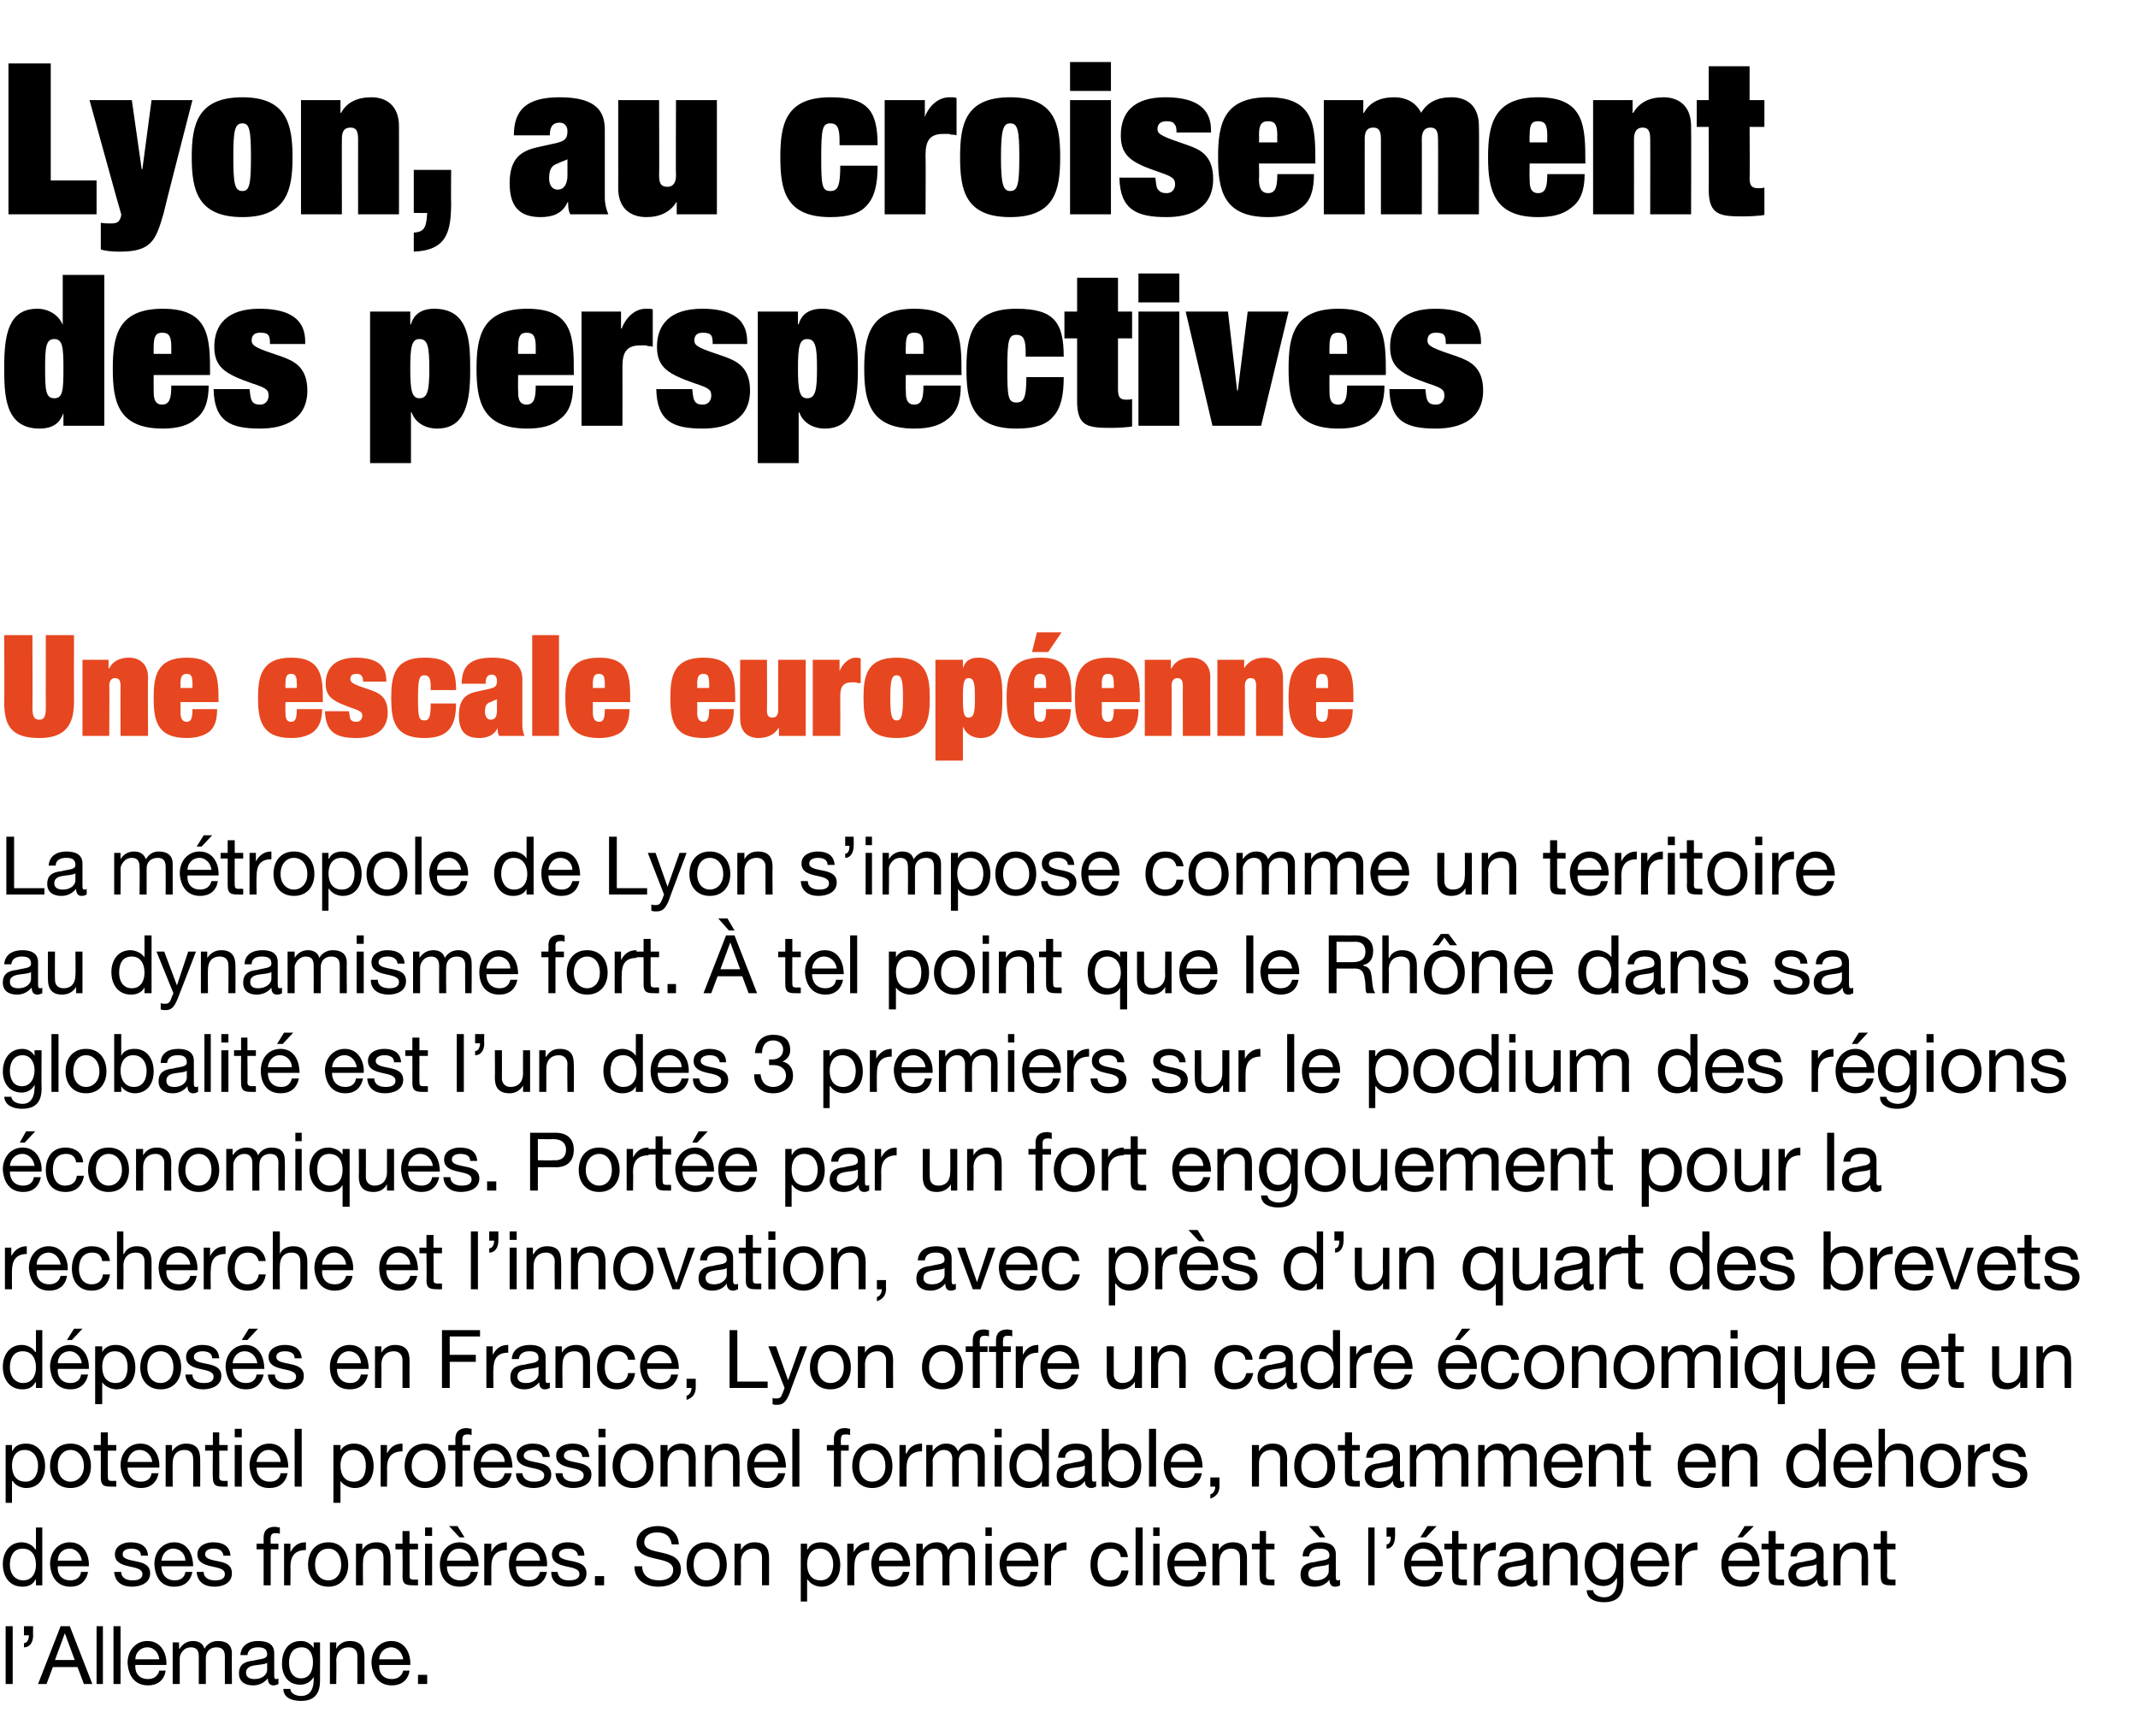
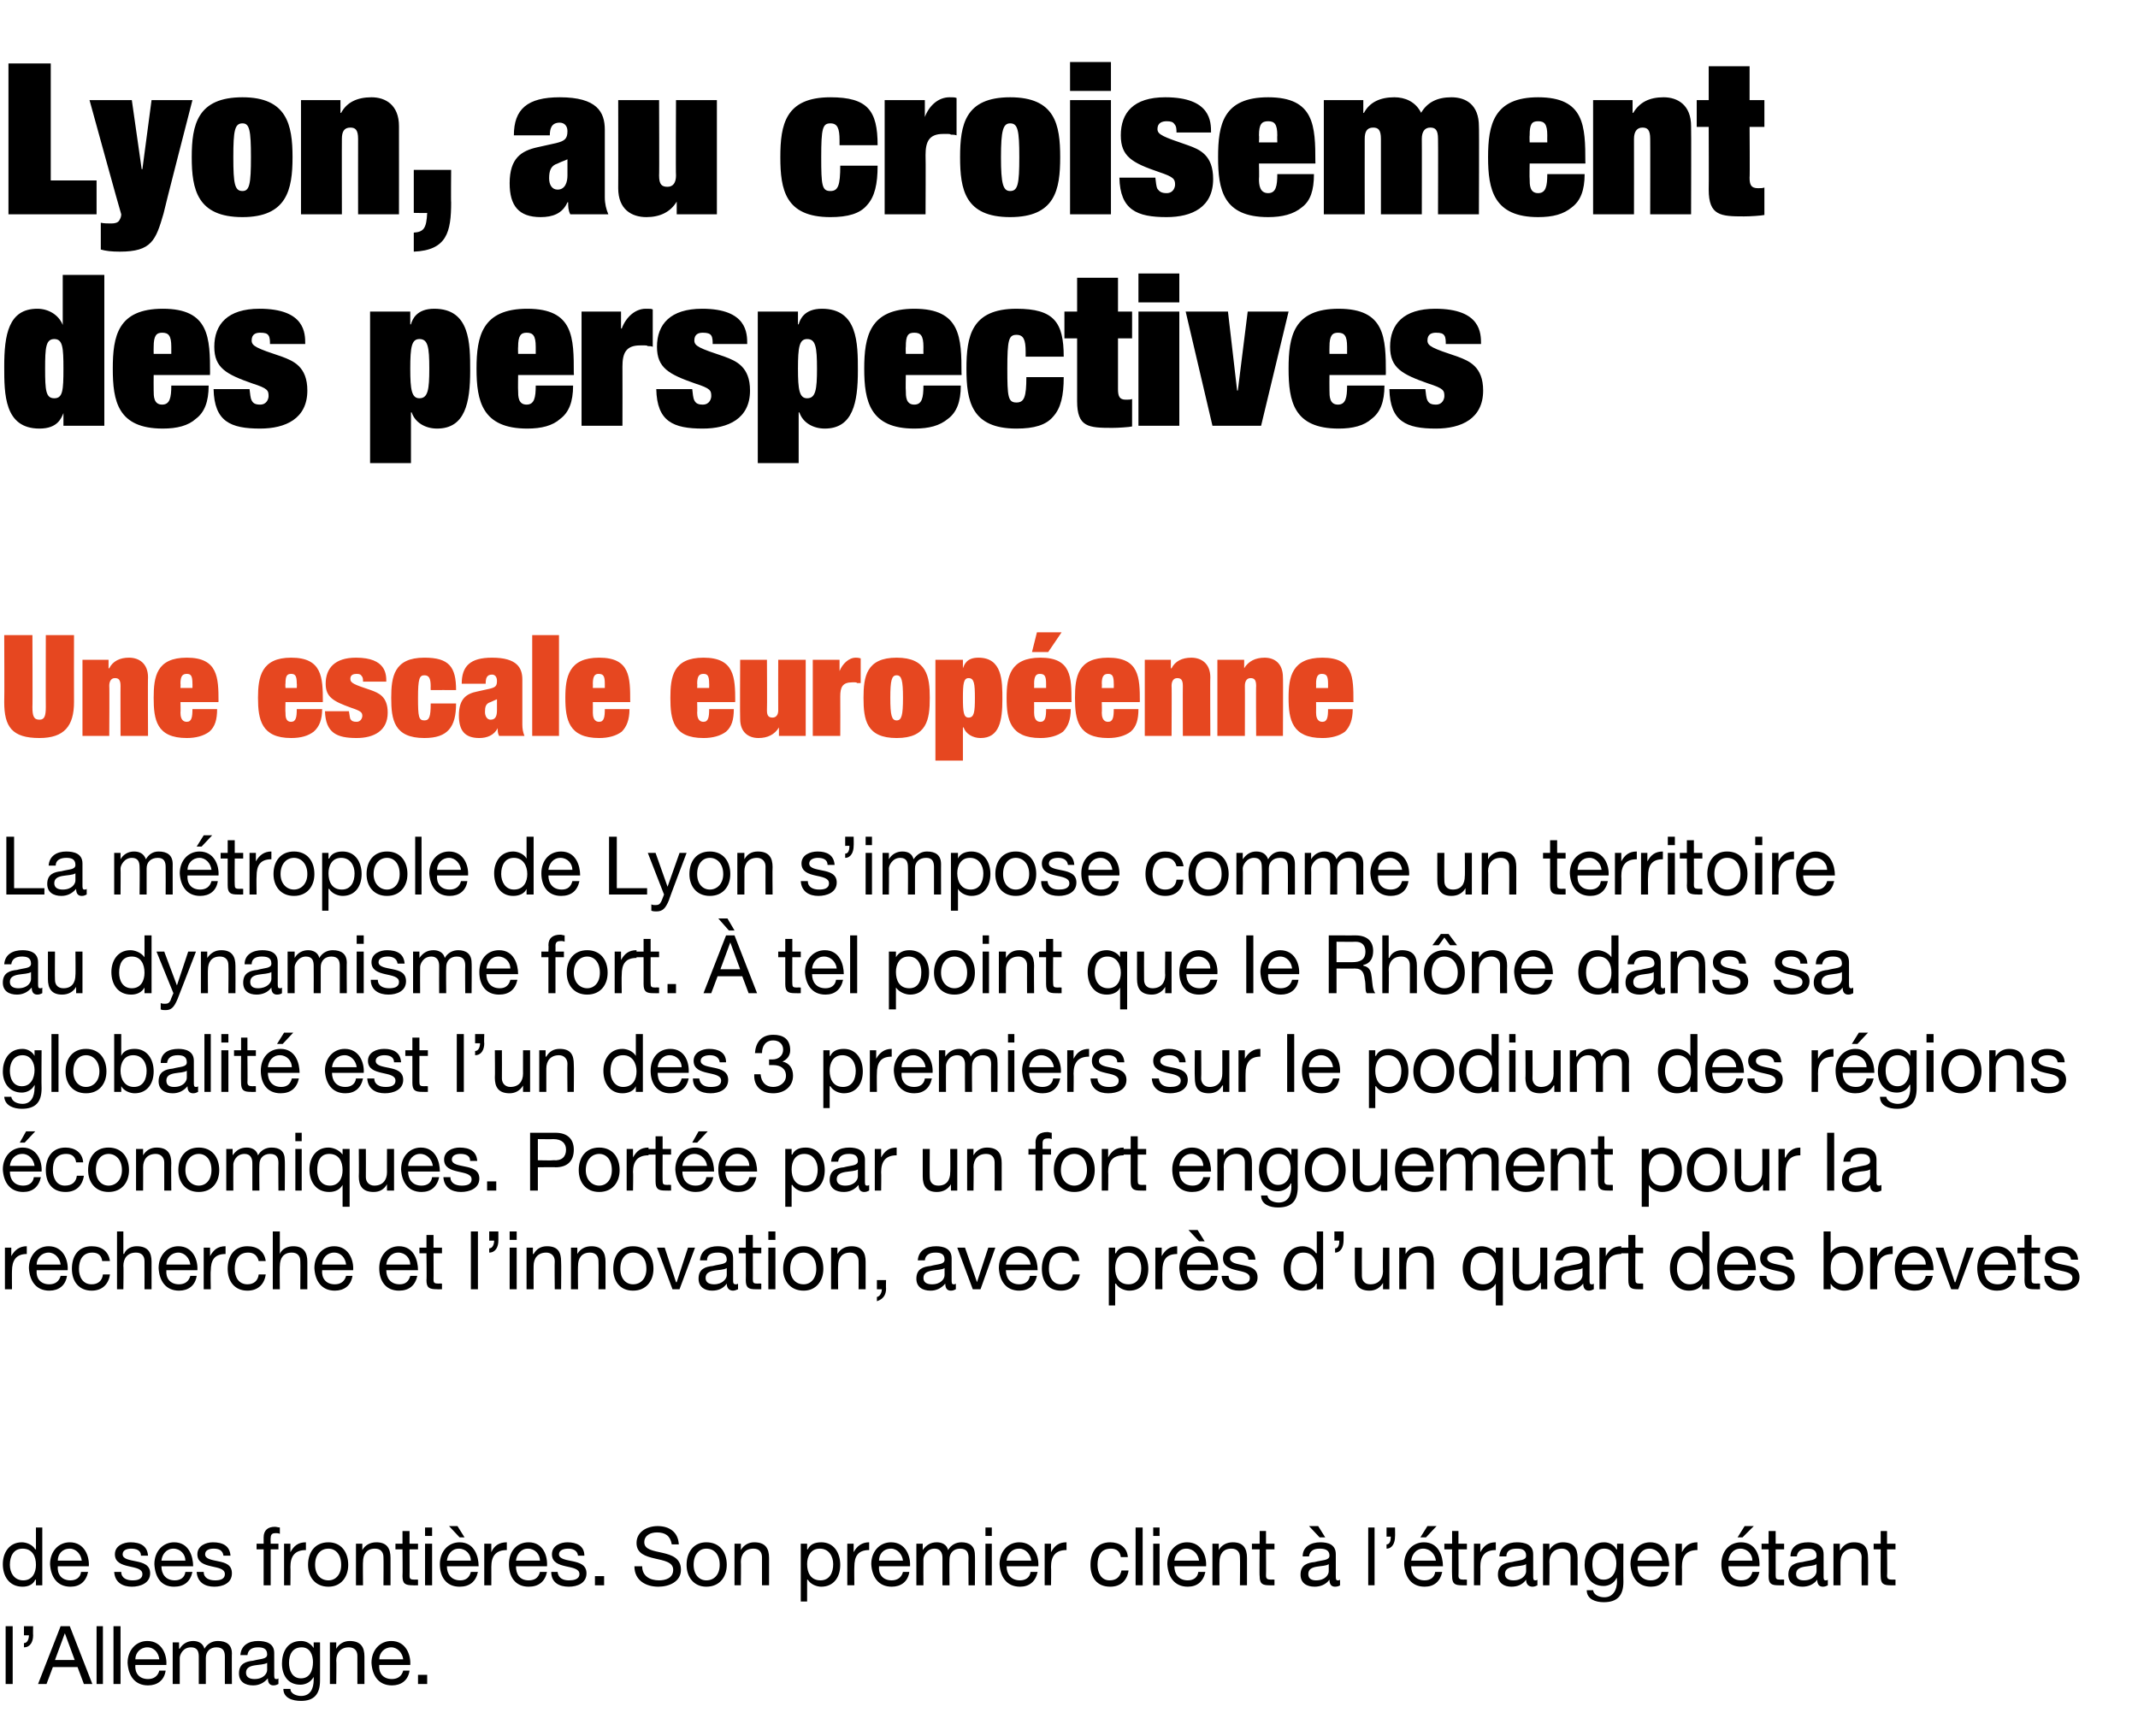
<svg xmlns="http://www.w3.org/2000/svg" version="1.1" width="303.3px" height="246.3px" viewBox="0 -9 303.3 246.3" style="top:-9px">
  <desc>Lyon, au croisement des perspectives Une escale europ enne La m tropole de Lyon s’impose comme un territoire au dynam...</desc>
  <defs />
  <g id="Polygon41956">
    <path d="m.8 221.7l1 0l0 8.2l-1 0l0-8.2zm2.6 0l1.3 0c0 0-.03 1.29 0 1.3c0 .9-.4 1.7-1.3 1.7c0 0 0-.6 0-.6c.5 0 .7-.6.7-1.1c-.03-.01-.7 0-.7 0l0-1.3zm4.4 4.8l2.8 0l-1.4-3.8l0 0l-1.4 3.8zm.8-4.8l1.3 0l3.2 8.2l-1.2 0l-.9-2.4l-3.5 0l-.9 2.4l-1.2 0l3.2-8.2zm5.1 0l.9 0l0 8.2l-.9 0l0-8.2zm2.4 0l1 0l0 8.2l-1 0l0-8.2zm6.5 4.7c-.1-.9-.7-1.7-1.7-1.7c-1 0-1.7.8-1.7 1.7c0 0 3.4 0 3.4 0zm.9 1.6c-.2 1.4-1.2 2.1-2.5 2.1c-1.9 0-2.8-1.4-2.9-3.2c0-1.8 1.2-3.1 2.8-3.1c2.1 0 2.8 2 2.7 3.4c0 0-4.4 0-4.4 0c-.1 1.1.5 2 1.8 2c.8 0 1.4-.4 1.6-1.2c0 0 .9 0 .9 0zm1-4l.9 0l0 .9c0 0 .07-.05.1 0c.4-.7 1.1-1.1 1.9-1.1c.7 0 1.4.3 1.6 1.1c.4-.7 1.1-1.1 1.9-1.1c1.2 0 2 .5 2 1.8c-.03-.04 0 4.3 0 4.3l-1 0c0 0-.01-3.88 0-3.9c0-.7-.2-1.3-1.2-1.3c-.9 0-1.5.6-1.5 1.5c-.01.02 0 3.7 0 3.7l-1 0c0 0 .01-3.88 0-3.9c0-.7-.2-1.3-1.1-1.3c-1.2 0-1.6 1.1-1.6 1.5c.01.02 0 3.7 0 3.7l-1 0l0-5.9zm15 5.9c-.2.1-.4.2-.7.2c-.5 0-.8-.3-.8-1c-.6.7-1.3 1-2.1 1c-1.1 0-2-.5-2-1.7c0-1.4 1-1.7 2-1.8c1.1-.3 2-.2 2-.9c0-.9-.7-1-1.3-1c-.8 0-1.4.3-1.5 1.1c0 0-1 0-1 0c.1-1.4 1.2-2 2.5-2c1.1 0 2.3.3 2.3 1.7c0 0 0 3 0 3c0 .5 0 .7.3.7c.1 0 .2 0 .3-.1c0 0 0 .8 0 .8zm-1.6-3c-.8.5-3 0-3 1.4c0 .7.6.9 1.2.9c1.3 0 1.8-.8 1.8-1.3c0 0 0-1 0-1zm7.5 2.5c0 2-.9 2.9-2.7 2.9c-1.2 0-2.5-.4-2.5-1.7c0 0 1 0 1 0c0 .7.9 1 1.5 1c1.3 0 1.8-1 1.8-2.3c-.01 0 0-.4 0-.4c0 0-.03.01 0 0c-.4.7-1.1 1.1-1.9 1.1c-1.8 0-2.6-1.4-2.6-3c0-1.4.6-3.2 2.7-3.2c.8 0 1.4.4 1.8 1c-.02.03 0 0 0 0l0-.8l.9 0c0 0 .01 5.42 0 5.4zm-1-2.6c0-1-.4-2.1-1.6-2.1c-1.3 0-1.8 1-1.8 2.2c0 1 .4 2.2 1.7 2.2c1.3 0 1.7-1.2 1.7-2.3zm2.4-2.8l.9 0l0 .9c0 0 .01.02 0 0c.4-.7 1.1-1.1 1.9-1.1c1.6 0 2.1.9 2.1 2.2c-.01.01 0 3.9 0 3.9l-1 0c0 0 .01-4 0-4c0-.7-.4-1.2-1.2-1.2c-1.2 0-1.8.8-1.8 1.9c.05-.04 0 3.3 0 3.3l-.9 0l0-5.9zm10.4 2.4c-.1-.9-.8-1.7-1.7-1.7c-1 0-1.7.8-1.7 1.7c0 0 3.4 0 3.4 0zm.9 1.6c-.2 1.4-1.2 2.1-2.5 2.1c-1.9 0-2.8-1.4-2.9-3.2c0-1.8 1.2-3.1 2.8-3.1c2.1 0 2.8 2 2.7 3.4c0 0-4.4 0-4.4 0c-.1 1.1.5 2 1.8 2c.8 0 1.4-.4 1.6-1.2c0 0 .9 0 .9 0zm1.2.6l1.3 0l0 1.3l-1.3 0l0-1.3z" stroke="none" fill="#000" />
  </g>
  <g id="Polygon41955">
    <path d="m3.3 215.2c1.3 0 1.8-1.1 1.8-2.2c0-1.2-.5-2.3-1.9-2.3c-1.3 0-1.8 1.1-1.8 2.3c0 1.1.6 2.2 1.9 2.2zm2.7.7l-.9 0l0-.8c0 0-.05.02-.1 0c-.3.7-1 1-1.8 1c-1.9 0-2.8-1.5-2.8-3.2c0-1.6.9-3.1 2.7-3.1c.6 0 1.5.3 1.9 1c.05-.03.1 0 .1 0l0-3.1l.9 0l0 8.2zm5.6-3.5c-.1-.9-.8-1.7-1.7-1.7c-1.1 0-1.7.8-1.7 1.7c0 0 3.4 0 3.4 0zm.9 1.6c-.3 1.4-1.2 2.1-2.5 2.1c-1.9 0-2.8-1.4-2.9-3.2c0-1.8 1.2-3.1 2.8-3.1c2.1 0 2.8 2 2.7 3.4c0 0-4.4 0-4.4 0c-.1 1.1.5 2 1.8 2c.8 0 1.4-.4 1.5-1.2c0 0 1 0 1 0zm4.7 0c0 .9.8 1.2 1.6 1.2c.6 0 1.4-.1 1.4-.9c0-1.5-3.9-.5-3.9-2.8c0-1.2 1.2-1.7 2.2-1.7c1.4 0 2.4.5 2.5 1.9c0 0-1 0-1 0c0-.8-.7-1-1.4-1c-.6 0-1.2.2-1.2.8c0 .7 1 .8 1.9 1c1 .2 2 .5 2 1.7c0 1.4-1.4 1.9-2.6 1.9c-1.3 0-2.4-.6-2.5-2.1c0 0 1 0 1 0zm9.1-1.6c0-.9-.7-1.7-1.7-1.7c-1 0-1.6.8-1.7 1.7c0 0 3.4 0 3.4 0zm1 1.6c-.3 1.4-1.2 2.1-2.6 2.1c-1.9 0-2.7-1.4-2.8-3.2c0-1.8 1.2-3.1 2.8-3.1c2.1 0 2.7 2 2.7 3.4c0 0-4.5 0-4.5 0c0 1.1.6 2 1.9 2c.8 0 1.4-.4 1.5-1.2c0 0 1 0 1 0zm1.6 0c0 .9.8 1.2 1.6 1.2c.6 0 1.4-.1 1.4-.9c0-1.5-3.9-.5-3.9-2.8c0-1.2 1.2-1.7 2.2-1.7c1.4 0 2.4.5 2.5 1.9c0 0-1 0-1 0c-.1-.8-.7-1-1.4-1c-.6 0-1.2.2-1.2.8c0 .7 1 .8 1.9 1c1 .2 1.9.5 1.9 1.7c0 1.4-1.3 1.9-2.5 1.9c-1.3 0-2.4-.6-2.5-2.1c0 0 1 0 1 0zm8.5-3.2l-1 0l0-.8l1 0c0 0 0-.91 0-.9c0-1 .6-1.5 1.6-1.5c.2 0 .5.1.7.1c0 0 0 .9 0 .9c-.2-.1-.4-.1-.6-.1c-.4 0-.7.1-.7.7c-.03-.05 0 .8 0 .8l1.1 0l0 .8l-1.1 0l0 5.1l-1 0l0-5.1zm2.9-.8l.9 0l0 1.2c0 0-.01.03 0 0c.5-.9 1.1-1.4 2.2-1.4c0 0 0 1.1 0 1.1c-1.6 0-2.2.9-2.2 2.4c.03-.02 0 2.6 0 2.6l-.9 0l0-5.9zm6.3 5.2c1 0 1.8-.8 1.8-2.2c0-1.5-.8-2.3-1.8-2.3c-1.1 0-1.9.8-1.9 2.3c0 1.4.8 2.2 1.9 2.2zm0-5.4c1.8 0 2.8 1.4 2.8 3.2c0 1.7-1 3.1-2.8 3.1c-1.9 0-2.9-1.4-2.9-3.1c0-1.8 1-3.2 2.9-3.2zm3.9.2l.9 0l0 .9c0 0 .03.02 0 0c.4-.7 1.1-1.1 2-1.1c1.5 0 2 .9 2 2.2c.01.01 0 3.9 0 3.9l-1 0c0 0 .03-4 0-4c0-.7-.4-1.2-1.2-1.2c-1.2 0-1.7.8-1.7 1.9c-.04-.04 0 3.3 0 3.3l-1 0l0-5.9zm7.6 0l1.2 0l0 .8l-1.2 0c0 0 .02 3.73 0 3.7c0 .5.1.6.8.6c-.04-.04.4 0 .4 0l0 .8c0 0-.74.02-.7 0c-1.1 0-1.5-.2-1.5-1.3c.04.02 0-3.8 0-3.8l-1 0l0-.8l1 0l0-1.8l1 0l0 1.8zm3.2-1.1l-1 0l0-1.2l1 0l0 1.2zm-1 1.1l1 0l0 5.9l-1 0l0-5.9zm6.5 2.4c0-.9-.7-1.7-1.7-1.7c-1 0-1.6.8-1.7 1.7c0 0 3.4 0 3.4 0zm1 1.6c-.3 1.4-1.2 2.1-2.6 2.1c-1.9 0-2.8-1.4-2.8-3.2c0-1.8 1.2-3.1 2.8-3.1c2.1 0 2.7 2 2.7 3.4c0 0-4.5 0-4.5 0c0 1.1.6 2 1.9 2c.8 0 1.3-.4 1.5-1.2c0 0 1 0 1 0zm-4.1-6.5l1.2 0l1 1.6l-.7 0l-1.5-1.6zm5 2.5l1 0l0 1.2c0 0-.02.03 0 0c.4-.9 1.1-1.4 2.2-1.4c0 0 0 1.1 0 1.1c-1.6 0-2.2.9-2.2 2.4c.01-.02 0 2.6 0 2.6l-1 0l0-5.9zm7.9 2.4c0-.9-.7-1.7-1.7-1.7c-1 0-1.6.8-1.7 1.7c0 0 3.4 0 3.4 0zm1 1.6c-.3 1.4-1.2 2.1-2.6 2.1c-1.9 0-2.8-1.4-2.8-3.2c0-1.8 1.1-3.1 2.8-3.1c2.1 0 2.7 2 2.6 3.4c0 0-4.4 0-4.4 0c0 1.1.5 2 1.8 2c.9 0 1.4-.4 1.6-1.2c0 0 1 0 1 0zm1.5 0c.1.9.8 1.2 1.6 1.2c.6 0 1.5-.1 1.5-.9c0-1.5-3.9-.5-3.9-2.8c0-1.2 1.2-1.7 2.2-1.7c1.3 0 2.4.5 2.4 1.9c0 0-.9 0-.9 0c-.1-.8-.8-1-1.4-1c-.6 0-1.3.2-1.3.8c0 .7 1.1.8 2 1c.9.2 1.9.5 1.9 1.7c0 1.4-1.3 1.9-2.5 1.9c-1.4 0-2.5-.6-2.5-2.1c0 0 .9 0 .9 0zm5.3.6l1.3 0l0 1.3l-1.3 0l0-1.3zm10.9-4.5c-.2-1.2-.9-1.7-2.1-1.7c-.9 0-1.8.4-1.8 1.4c0 2.1 5.2.6 5.2 3.9c0 1.7-1.7 2.4-3.2 2.4c-1.8 0-3.4-.9-3.4-2.9c0 0 1.1 0 1.1 0c0 1.4 1.1 2 2.4 2c.9 0 2-.3 2-1.5c0-2.2-5.2-.8-5.2-3.8c0-1.6 1.5-2.4 3-2.4c1.6 0 2.9.8 3 2.6c0 0-1 0-1 0zm4.9 5.1c1.1 0 1.9-.8 1.9-2.2c0-1.5-.8-2.3-1.9-2.3c-1 0-1.8.8-1.8 2.3c0 1.4.8 2.2 1.8 2.2zm0-5.4c1.9 0 2.9 1.4 2.9 3.2c0 1.7-1 3.1-2.9 3.1c-1.8 0-2.8-1.4-2.8-3.1c0-1.8 1-3.2 2.8-3.2zm4 .2l.9 0l0 .9c0 0 .01.02 0 0c.4-.7 1.1-1.1 1.9-1.1c1.6 0 2.1.9 2.1 2.2c-.01.01 0 3.9 0 3.9l-1 0c0 0 .01-4 0-4c0-.7-.4-1.2-1.2-1.2c-1.2 0-1.8.8-1.8 1.9c.04-.04 0 3.3 0 3.3l-.9 0l0-5.9zm9.4 0l.9 0l0 .8c0 0 .06-.02.1 0c.3-.7 1-1 1.9-1c1.8 0 2.7 1.5 2.7 3.2c0 1.7-.9 3.1-2.7 3.1c-.6 0-1.5-.3-1.9-1c-.04.03-.1 0-.1 0l0 3.1l-.9 0l0-8.2zm2.7.7c-1.3 0-1.8 1.1-1.8 2.2c0 1.2.5 2.3 1.9 2.3c1.3 0 1.8-1.1 1.8-2.3c0-1.1-.6-2.2-1.9-2.2zm3.9-.7l.9 0l0 1.2c0 0 .04.03 0 0c.5-.9 1.2-1.4 2.2-1.4c0 0 0 1.1 0 1.1c-1.6 0-2.1.9-2.1 2.4c-.03-.02 0 2.6 0 2.6l-1 0l0-5.9zm7.9 2.4c-.1-.9-.8-1.7-1.7-1.7c-1.1 0-1.7.8-1.7 1.7c0 0 3.4 0 3.4 0zm.9 1.6c-.2 1.4-1.2 2.1-2.5 2.1c-1.9 0-2.8-1.4-2.9-3.2c0-1.8 1.2-3.1 2.8-3.1c2.1 0 2.8 2 2.7 3.4c0 0-4.4 0-4.4 0c-.1 1.1.5 2 1.8 2c.8 0 1.4-.4 1.6-1.2c0 0 .9 0 .9 0zm1-4l.9 0l0 .9c0 0 .05-.05 0 0c.5-.7 1.1-1.1 2-1.1c.7 0 1.4.3 1.6 1.1c.4-.7 1.1-1.1 1.9-1.1c1.1 0 1.9.5 1.9 1.8c.04-.04 0 4.3 0 4.3l-.9 0c0 0-.03-3.88 0-3.9c0-.7-.2-1.3-1.2-1.3c-.9 0-1.5.6-1.5 1.5c-.04.02 0 3.7 0 3.7l-1 0c0 0-.01-3.88 0-3.9c0-.7-.3-1.3-1.1-1.3c-1.2 0-1.6 1.1-1.6 1.5c-.02.02 0 3.7 0 3.7l-1 0l0-5.9zm10.7-1.1l-.9 0l0-1.2l.9 0l0 1.2zm-.9 1.1l.9 0l0 5.9l-.9 0l0-5.9zm6.5 2.4c-.1-.9-.8-1.7-1.7-1.7c-1.1 0-1.7.8-1.8 1.7c0 0 3.5 0 3.5 0zm.9 1.6c-.3 1.4-1.2 2.1-2.5 2.1c-1.9 0-2.8-1.4-2.9-3.2c0-1.8 1.2-3.1 2.8-3.1c2.1 0 2.8 2 2.7 3.4c0 0-4.5 0-4.5 0c0 1.1.6 2 1.9 2c.8 0 1.4-.4 1.5-1.2c0 0 1 0 1 0zm1-4l.9 0l0 1.2c0 0 .01.03 0 0c.5-.9 1.1-1.4 2.2-1.4c0 0 0 1.1 0 1.1c-1.6 0-2.2.9-2.2 2.4c.04-.02 0 2.6 0 2.6l-.9 0l0-5.9zm10.8 1.9c-.1-.8-.6-1.2-1.4-1.2c-1.5 0-1.9 1.1-1.9 2.3c0 1.1.5 2.2 1.7 2.2c1 0 1.5-.5 1.7-1.4c0 0 1 0 1 0c-.2 1.4-1.1 2.3-2.6 2.3c-1.9 0-2.8-1.3-2.8-3.1c0-1.8.9-3.2 2.8-3.2c1.3 0 2.4.7 2.5 2.1c0 0-1 0-1 0zm2.1-4.2l1 0l0 8.2l-1 0l0-8.2zm3.4 1.2l-.9 0l0-1.2l.9 0l0 1.2zm-.9 1.1l.9 0l0 5.9l-.9 0l0-5.9zm6.5 2.4c-.1-.9-.8-1.7-1.8-1.7c-1 0-1.6.8-1.7 1.7c0 0 3.5 0 3.5 0zm.9 1.6c-.3 1.4-1.2 2.1-2.5 2.1c-1.9 0-2.8-1.4-2.9-3.2c0-1.8 1.2-3.1 2.8-3.1c2.1 0 2.8 2 2.7 3.4c0 0-4.5 0-4.5 0c0 1.1.6 2 1.9 2c.8 0 1.4-.4 1.5-1.2c0 0 1 0 1 0zm1-4l.9 0l0 .9c0 0 .03.02 0 0c.4-.7 1.1-1.1 2-1.1c1.5 0 2 .9 2 2.2c.01.01 0 3.9 0 3.9l-1 0c0 0 .04-4 0-4c0-.7-.4-1.2-1.2-1.2c-1.2 0-1.7.8-1.7 1.9c-.03-.04 0 3.3 0 3.3l-1 0l0-5.9zm7.6 0l1.2 0l0 .8l-1.2 0c0 0 .03 3.73 0 3.7c0 .5.2.6.8.6c-.04-.04.4 0 .4 0l0 .8c0 0-.74.02-.7 0c-1 0-1.4-.2-1.4-1.3c-.05.02 0-3.8 0-3.8l-1.1 0l0-.8l1.1 0l0-1.8l.9 0l0 1.8zm10.5 5.9c-.1.1-.4.2-.7.2c-.5 0-.8-.3-.8-1c-.5.7-1.3 1-2.1 1c-1.1 0-2-.5-2-1.7c0-1.4 1-1.7 2-1.8c1.1-.3 2.1-.2 2.1-.9c0-.9-.8-1-1.4-1c-.8 0-1.4.3-1.5 1.1c0 0-.9 0-.9 0c0-1.4 1.2-2 2.5-2c1.1 0 2.2.3 2.2 1.7c0 0 0 3 0 3c0 .5 0 .7.3.7c.1 0 .2 0 .3-.1c0 0 0 .8 0 .8zm-1.6-3c-.7.5-2.9 0-2.9 1.4c0 .7.5.9 1.1.9c1.3 0 1.8-.8 1.8-1.3c0 0 0-1 0-1zm-2.8-5.4l1.3 0l1 1.6l-.8 0l-1.5-1.6zm8.4.2l.9 0l0 8.2l-.9 0l0-8.2zm2.6 0l1.2 0c0 0 .03 1.29 0 1.3c0 .9-.4 1.7-1.2 1.7c0 0 0-.6 0-.6c.5 0 .6-.6.6-1.1c.04-.01-.6 0-.6 0l0-1.3zm7 4.7c-.1-.9-.8-1.7-1.8-1.7c-1 0-1.6.8-1.7 1.7c0 0 3.5 0 3.5 0zm.9 1.6c-.3 1.4-1.2 2.1-2.5 2.1c-1.9 0-2.8-1.4-2.9-3.2c0-1.8 1.2-3.1 2.8-3.1c2.1 0 2.7 2 2.7 3.4c0 0-4.5 0-4.5 0c0 1.1.6 2 1.9 2c.8 0 1.4-.4 1.5-1.2c0 0 1 0 1 0zm-2.1-6.5l1.3 0l-1.5 1.6l-.8 0l1-1.6zm4.4 2.5l1.2 0l0 .8l-1.2 0c0 0 .04 3.73 0 3.7c0 .5.2.6.8.6c-.03-.04.4 0 .4 0l0 .8c0 0-.73.02-.7 0c-1 0-1.4-.2-1.4-1.3c-.04.02 0-3.8 0-3.8l-1.1 0l0-.8l1.1 0l0-1.8l.9 0l0 1.8zm2.2 0l.9 0l0 1.2c0 0 0 .03 0 0c.5-.9 1.1-1.4 2.2-1.4c0 0 0 1.1 0 1.1c-1.6 0-2.2.9-2.2 2.4c.03-.02 0 2.6 0 2.6l-.9 0l0-5.9zm9 5.9c-.2.1-.4.2-.7.2c-.5 0-.9-.3-.9-1c-.5.7-1.2 1-2.1 1c-1 0-1.9-.5-1.9-1.7c0-1.4 1-1.7 2-1.8c1.1-.3 2-.2 2-.9c0-.9-.7-1-1.3-1c-.9 0-1.5.3-1.5 1.1c0 0-1 0-1 0c.1-1.4 1.2-2 2.5-2c1.1 0 2.3.3 2.3 1.7c0 0 0 3 0 3c0 .5 0 .7.3.7c.1 0 .2 0 .3-.1c0 0 0 .8 0 .8zm-1.6-3c-.8.5-3 0-3 1.4c0 .7.6.9 1.2.9c1.3 0 1.8-.8 1.8-1.3c0 0 0-1 0-1zm2.4-2.9l.9 0l0 .9c0 0 .01.02 0 0c.4-.7 1.1-1.1 1.9-1.1c1.6 0 2.1.9 2.1 2.2c-.01.01 0 3.9 0 3.9l-1 0c0 0 .01-4 0-4c0-.7-.5-1.2-1.2-1.2c-1.2 0-1.8.8-1.8 1.9c.04-.04 0 3.3 0 3.3l-.9 0l0-5.9zm11.4 5.4c0 2-.9 2.9-2.8 2.9c-1.1 0-2.4-.4-2.4-1.7c0 0 .9 0 .9 0c.1.7.9 1 1.6 1c1.2 0 1.8-1 1.8-2.3c-.05 0 0-.4 0-.4c0 0-.07.01-.1 0c-.3.7-1.1 1.1-1.8 1.1c-1.8 0-2.7-1.4-2.7-3c0-1.4.7-3.2 2.8-3.2c.7 0 1.4.4 1.7 1c.04.03.1 0 .1 0l0-.8l.9 0c0 0-.03 5.42 0 5.4zm-1-2.6c0-1-.5-2.1-1.7-2.1c-1.2 0-1.7 1-1.7 2.2c0 1 .3 2.2 1.6 2.2c1.3 0 1.8-1.2 1.8-2.3zm6.5-.4c-.1-.9-.8-1.7-1.8-1.7c-1 0-1.6.8-1.7 1.7c0 0 3.5 0 3.5 0zm.9 1.6c-.3 1.4-1.2 2.1-2.5 2.1c-1.9 0-2.8-1.4-2.9-3.2c0-1.8 1.2-3.1 2.8-3.1c2.1 0 2.7 2 2.7 3.4c0 0-4.5 0-4.5 0c0 1.1.6 2 1.9 2c.8 0 1.4-.4 1.5-1.2c0 0 1 0 1 0zm1-4l.9 0l0 1.2c0 0 0 .03 0 0c.5-.9 1.1-1.4 2.2-1.4c0 0 0 1.1 0 1.1c-1.6 0-2.2.9-2.2 2.4c.03-.02 0 2.6 0 2.6l-.9 0l0-5.9zm10.9 2.4c0-.9-.7-1.7-1.7-1.7c-1 0-1.6.8-1.7 1.7c0 0 3.4 0 3.4 0zm1 1.6c-.3 1.4-1.2 2.1-2.6 2.1c-1.9 0-2.8-1.4-2.8-3.2c0-1.8 1.1-3.1 2.8-3.1c2.1 0 2.7 2 2.6 3.4c0 0-4.4 0-4.4 0c0 1.1.5 2 1.8 2c.9 0 1.4-.4 1.6-1.2c0 0 1 0 1 0zm-2.1-6.5l1.3 0l-1.6 1.6l-.7 0l1-1.6zm4.4 2.5l1.2 0l0 .8l-1.2 0c0 0 0 3.73 0 3.7c0 .5.1.6.7.6c.04-.04.5 0 .5 0l0 .8c0 0-.76.02-.8 0c-1 0-1.4-.2-1.4-1.3c.03.02 0-3.8 0-3.8l-1 0l0-.8l1 0l0-1.8l1 0l0 1.8zm7.4 5.9c-.2.1-.4.2-.7.2c-.5 0-.8-.3-.8-1c-.5.7-1.3 1-2.1 1c-1.1 0-2-.5-2-1.7c0-1.4 1-1.7 2-1.8c1.1-.3 2-.2 2-.9c0-.9-.7-1-1.3-1c-.8 0-1.4.3-1.5 1.1c0 0-.9 0-.9 0c0-1.4 1.1-2 2.5-2c1 0 2.2.3 2.2 1.7c0 0 0 3 0 3c0 .5 0 .7.3.7c.1 0 .2 0 .3-.1c0 0 0 .8 0 .8zm-1.6-3c-.7.5-2.9 0-2.9 1.4c0 .7.5.9 1.1.9c1.3 0 1.8-.8 1.8-1.3c0 0 0-1 0-1zm2.4-2.9l.9 0l0 .9c0 0 .06.02.1 0c.4-.7 1-1.1 1.9-1.1c1.6 0 2 .9 2 2.2c.03.01 0 3.9 0 3.9l-.9 0c0 0-.04-4 0-4c0-.7-.5-1.2-1.2-1.2c-1.2 0-1.8.8-1.8 1.9c-.01-.04 0 3.3 0 3.3l-1 0l0-5.9zm7.6 0l1.2 0l0 .8l-1.2 0c0 0 .05 3.73 0 3.7c0 .5.2.6.8.6c-.02-.04.4 0 .4 0l0 .8c0 0-.71.02-.7 0c-1 0-1.4-.2-1.4-1.3c-.03.02 0-3.8 0-3.8l-1 0l0-.8l1 0l0-1.8l.9 0l0 1.8z" stroke="none" fill="#000" />
  </g>
  <g id="Polygon41954">
-     <path d="m.8 196l.9 0l0 .8c0 0 .07-.02.1 0c.3-.7 1-1 1.9-1c1.8 0 2.7 1.5 2.7 3.2c0 1.7-.9 3.1-2.7 3.1c-.6 0-1.5-.3-1.9-1c-.03.03-.1 0-.1 0l0 3.1l-.9 0l0-8.2zm2.7.7c-1.3 0-1.8 1.1-1.8 2.2c0 1.2.5 2.3 1.9 2.3c1.3 0 1.8-1.1 1.8-2.3c0-1.1-.6-2.2-1.9-2.2zm6.5 4.5c1 0 1.9-.8 1.9-2.2c0-1.5-.9-2.3-1.9-2.3c-1 0-1.8.8-1.8 2.3c0 1.4.8 2.2 1.8 2.2zm0-5.4c1.9 0 2.9 1.4 2.9 3.2c0 1.7-1 3.1-2.9 3.1c-1.9 0-2.9-1.4-2.9-3.1c0-1.8 1-3.2 2.9-3.2zm5.3.2l1.2 0l0 .8l-1.2 0c0 0-.02 3.73 0 3.7c0 .5.1.6.7.6c.02-.04.5 0 .5 0l0 .8c0 0-.78.02-.8 0c-1 0-1.4-.2-1.4-1.3c.01.02 0-3.8 0-3.8l-1 0l0-.8l1 0l0-1.8l1 0l0 1.8zm6.3 2.4c-.1-.9-.8-1.7-1.8-1.7c-1 0-1.6.8-1.7 1.7c0 0 3.5 0 3.5 0zm.9 1.6c-.3 1.4-1.2 2.1-2.5 2.1c-1.9 0-2.8-1.4-2.9-3.2c0-1.8 1.2-3.1 2.8-3.1c2.1 0 2.8 2 2.7 3.4c0 0-4.5 0-4.5 0c0 1.1.6 2 1.9 2c.8 0 1.4-.4 1.5-1.2c0 0 1 0 1 0zm1-4l.9 0l0 .9c0 0 .04.02 0 0c.5-.7 1.1-1.1 2-1.1c1.5 0 2 .9 2 2.2c.02.01 0 3.9 0 3.9l-1 0c0 0 .04-4 0-4c0-.7-.4-1.2-1.2-1.2c-1.2 0-1.7.8-1.7 1.9c-.03-.04 0 3.3 0 3.3l-1 0l0-5.9zm7.6 0l1.2 0l0 .8l-1.2 0c0 0 .03 3.73 0 3.7c0 .5.2.6.8.6c-.03-.04.4 0 .4 0l0 .8c0 0-.73.02-.7 0c-1 0-1.4-.2-1.4-1.3c-.05.02 0-3.8 0-3.8l-1.1 0l0-.8l1.1 0l0-1.8l.9 0l0 1.8zm3.2-1.1l-1 0l0-1.2l1 0l0 1.2zm-1 1.1l1 0l0 5.9l-1 0l0-5.9zm6.5 2.4c0-.9-.7-1.7-1.7-1.7c-1 0-1.6.8-1.7 1.7c0 0 3.4 0 3.4 0zm1 1.6c-.3 1.4-1.2 2.1-2.6 2.1c-1.9 0-2.7-1.4-2.8-3.2c0-1.8 1.2-3.1 2.8-3.1c2.1 0 2.7 2 2.7 3.4c0 0-4.5 0-4.5 0c0 1.1.6 2 1.9 2c.8 0 1.4-.4 1.5-1.2c0 0 1 0 1 0zm1-6.3l1 0l0 8.2l-1 0l0-8.2zm5.5 2.3l1 0l0 .8c0 0 .03-.02 0 0c.4-.7 1.1-1 1.9-1c1.9 0 2.8 1.5 2.8 3.2c0 1.7-.9 3.1-2.7 3.1c-.6 0-1.5-.3-2-1c.03.03 0 0 0 0l0 3.1l-1 0l0-8.2zm2.8.7c-1.3 0-1.8 1.1-1.8 2.2c0 1.2.5 2.3 1.9 2.3c1.3 0 1.7-1.1 1.7-2.3c0-1.1-.5-2.2-1.8-2.2zm3.9-.7l.9 0l0 1.2c0 0 .01.03 0 0c.5-.9 1.1-1.4 2.2-1.4c0 0 0 1.1 0 1.1c-1.6 0-2.2.9-2.2 2.4c.04-.02 0 2.6 0 2.6l-.9 0l0-5.9zm6.3 5.2c1 0 1.8-.8 1.8-2.2c0-1.5-.8-2.3-1.8-2.3c-1 0-1.9.8-1.9 2.3c0 1.4.9 2.2 1.9 2.2zm0-5.4c1.9 0 2.9 1.4 2.9 3.2c0 1.7-1 3.1-2.9 3.1c-1.9 0-2.9-1.4-2.9-3.1c0-1.8 1-3.2 2.9-3.2zm4.3 1l-1 0l0-.8l1 0c0 0 .01-.91 0-.9c0-1 .6-1.5 1.6-1.5c.2 0 .5.1.7.1c0 0 0 .9 0 .9c-.2-.1-.4-.1-.6-.1c-.4 0-.7.1-.7.7c-.02-.05 0 .8 0 .8l1.1 0l0 .8l-1.1 0l0 5.1l-1 0l0-5.1zm7 1.6c0-.9-.7-1.7-1.7-1.7c-1 0-1.6.8-1.7 1.7c0 0 3.4 0 3.4 0zm1 1.6c-.3 1.4-1.2 2.1-2.6 2.1c-1.9 0-2.8-1.4-2.8-3.2c0-1.8 1.1-3.1 2.8-3.1c2.1 0 2.7 2 2.7 3.4c0 0-4.5 0-4.5 0c0 1.1.6 2 1.9 2c.8 0 1.3-.4 1.5-1.2c0 0 1 0 1 0zm1.5 0c.1.9.9 1.2 1.6 1.2c.7 0 1.5-.1 1.5-.9c0-1.5-3.9-.5-3.9-2.8c0-1.2 1.2-1.7 2.2-1.7c1.4 0 2.4.5 2.5 1.9c0 0-1 0-1 0c-.1-.8-.8-1-1.4-1c-.6 0-1.3.2-1.3.8c0 .7 1.1.8 2 1c1 .2 1.9.5 1.9 1.7c0 1.4-1.3 1.9-2.5 1.9c-1.3 0-2.5-.6-2.5-2.1c0 0 .9 0 .9 0zm5.7 0c0 .9.8 1.2 1.6 1.2c.6 0 1.4-.1 1.4-.9c0-1.5-3.9-.5-3.9-2.8c0-1.2 1.2-1.7 2.3-1.7c1.3 0 2.3.5 2.4 1.9c0 0-1 0-1 0c0-.8-.7-1-1.4-1c-.6 0-1.2.2-1.2.8c0 .7 1 .8 1.9 1c1 .2 2 .5 2 1.7c0 1.4-1.4 1.9-2.6 1.9c-1.3 0-2.4-.6-2.5-2.1c0 0 1 0 1 0zm6.1-5.1l-1 0l0-1.2l1 0l0 1.2zm-1 1.1l1 0l0 5.9l-1 0l0-5.9zm4.9 5.2c1 0 1.9-.8 1.9-2.2c0-1.5-.9-2.3-1.9-2.3c-1 0-1.8.8-1.8 2.3c0 1.4.8 2.2 1.8 2.2zm0-5.4c1.9 0 2.9 1.4 2.9 3.2c0 1.7-1 3.1-2.9 3.1c-1.9 0-2.9-1.4-2.9-3.1c0-1.8 1-3.2 2.9-3.2zm3.9.2l1 0l0 .9c0 0-.01.02 0 0c.4-.7 1.1-1.1 1.9-1.1c1.6 0 2.1.9 2.1 2.2c-.03.01 0 3.9 0 3.9l-1 0c0 0-.01-4 0-4c0-.7-.5-1.2-1.2-1.2c-1.2 0-1.8.8-1.8 1.9c.02-.04 0 3.3 0 3.3l-1 0l0-5.9zm6.3 0l.9 0l0 .9c0 0 .07.02.1 0c.4-.7 1-1.1 1.9-1.1c1.6 0 2 .9 2 2.2c.05.01 0 3.9 0 3.9l-.9 0c0 0-.03-4 0-4c0-.7-.5-1.2-1.2-1.2c-1.2 0-1.8.8-1.8 1.9c0-.04 0 3.3 0 3.3l-1 0l0-5.9zm10.4 2.4c0-.9-.7-1.7-1.7-1.7c-1 0-1.6.8-1.7 1.7c0 0 3.4 0 3.4 0zm1 1.6c-.3 1.4-1.2 2.1-2.6 2.1c-1.9 0-2.8-1.4-2.8-3.2c0-1.8 1.2-3.1 2.8-3.1c2.1 0 2.7 2 2.7 3.4c0 0-4.5 0-4.5 0c0 1.1.6 2 1.9 2c.8 0 1.3-.4 1.5-1.2c0 0 1 0 1 0zm1-6.3l1 0l0 8.2l-1 0l0-8.2zm5.9 3.1l-1 0l0-.8l1 0c0 0-.01-.91 0-.9c0-1 .6-1.5 1.6-1.5c.2 0 .5.1.7.1c0 0 0 .9 0 .9c-.2-.1-.4-.1-.6-.1c-.5 0-.7.1-.7.7c-.04-.05 0 .8 0 .8l1.1 0l0 .8l-1.1 0l0 5.1l-1 0l0-5.1zm5.4 4.4c1.1 0 1.9-.8 1.9-2.2c0-1.5-.8-2.3-1.9-2.3c-1 0-1.8.8-1.8 2.3c0 1.4.8 2.2 1.8 2.2zm0-5.4c1.9 0 2.9 1.4 2.9 3.2c0 1.7-1 3.1-2.9 3.1c-1.8 0-2.8-1.4-2.8-3.1c0-1.8 1-3.2 2.8-3.2zm3.9.2l.9 0l0 1.2c0 0 .07.03.1 0c.4-.9 1.1-1.4 2.2-1.4c0 0 0 1.1 0 1.1c-1.6 0-2.2.9-2.2 2.4c0-.02 0 2.6 0 2.6l-1 0l0-5.9zm3.8 0l.9 0l0 .9c0 0 .02-.05 0 0c.5-.7 1.1-1.1 1.9-1.1c.8 0 1.4.3 1.7 1.1c.4-.7 1.1-1.1 1.8-1.1c1.2 0 2 .5 2 1.8c.01-.04 0 4.3 0 4.3l-1 0c0 0 .03-3.88 0-3.9c0-.7-.2-1.3-1.1-1.3c-1 0-1.6.6-1.6 1.5c.03.02 0 3.7 0 3.7l-.9 0c0 0-.05-3.88 0-3.9c0-.7-.3-1.3-1.2-1.3c-1.1 0-1.6 1.1-1.6 1.5c.05.02 0 3.7 0 3.7l-.9 0l0-5.9zm10.7-1.1l-1 0l0-1.2l1 0l0 1.2zm-1 1.1l1 0l0 5.9l-1 0l0-5.9zm5 5.2c1.3 0 1.8-1.1 1.8-2.2c0-1.2-.6-2.3-1.9-2.3c-1.3 0-1.8 1.1-1.8 2.3c0 1.1.6 2.2 1.9 2.2zm2.7.7l-1 0l0-.8c0 0 .02.02 0 0c-.3.7-1.1 1-1.9 1c-1.8 0-2.7-1.5-2.7-3.2c0-1.6.9-3.1 2.7-3.1c.6 0 1.5.3 1.9 1c.02-.03 0 0 0 0l0-3.1l1 0l0 8.2zm6.7 0c-.2.1-.4.2-.7.2c-.5 0-.9-.3-.9-1c-.5.7-1.2 1-2 1c-1.1 0-2-.5-2-1.7c0-1.4 1-1.7 2-1.8c1.1-.3 2-.2 2-.9c0-.9-.7-1-1.3-1c-.8 0-1.5.3-1.5 1.1c0 0-1 0-1 0c.1-1.4 1.2-2 2.5-2c1.1 0 2.3.3 2.3 1.7c0 0 0 3 0 3c0 .5 0 .7.3.7c.1 0 .2 0 .3-.1c0 0 0 .8 0 .8zm-1.6-3c-.8.5-3 0-3 1.4c0 .7.6.9 1.2.9c1.3 0 1.8-.8 1.8-1.3c0 0 0-1 0-1zm2.4-5.2l1 0l0 3.1c0 0 0-.02 0 0c.3-.7 1.1-1 1.9-1c1.8 0 2.7 1.5 2.7 3.2c0 1.7-.9 3.1-2.7 3.1c-.6 0-1.5-.3-1.9-1c0 .03 0 0 0 0l0 .8l-1 0l0-8.2zm4.6 5.2c0-1.1-.6-2.2-1.8-2.2c-1.4 0-1.9 1.1-1.9 2.2c0 1.2.6 2.3 1.9 2.3c1.4 0 1.8-1.1 1.8-2.3c0 0 0 0 0 0zm2.1-5.2l1 0l0 8.2l-1 0l0-8.2zm6.5 4.7c0-.9-.7-1.7-1.7-1.7c-1 0-1.6.8-1.7 1.7c0 0 3.4 0 3.4 0zm1 1.6c-.3 1.4-1.2 2.1-2.6 2.1c-1.9 0-2.8-1.4-2.8-3.2c0-1.8 1.2-3.1 2.8-3.1c2.1 0 2.7 2 2.7 3.4c0 0-4.5 0-4.5 0c0 1.1.6 2 1.9 2c.8 0 1.3-.4 1.5-1.2c0 0 1 0 1 0zm1.2.6l1.3 0c0 0-.03 1.21 0 1.2c0 .9-.4 1.5-1.3 1.8c0 0 0-.6 0-.6c.5-.1.7-.7.7-1.1c-.03.02-.7 0-.7 0l0-1.3zm5.9-4.6l1 0l0 .9c0 0-.02.02 0 0c.4-.7 1-1.1 1.9-1.1c1.6 0 2.1.9 2.1 2.2c-.04.01 0 3.9 0 3.9l-1 0c0 0-.02-4 0-4c0-.7-.5-1.2-1.2-1.2c-1.2 0-1.8.8-1.8 1.9c.01-.04 0 3.3 0 3.3l-1 0l0-5.9zm8.9 5.2c1 0 1.8-.8 1.8-2.2c0-1.5-.8-2.3-1.8-2.3c-1 0-1.9.8-1.9 2.3c0 1.4.9 2.2 1.9 2.2zm0-5.4c1.9 0 2.9 1.4 2.9 3.2c0 1.7-1 3.1-2.9 3.1c-1.9 0-2.9-1.4-2.9-3.1c0-1.8 1-3.2 2.9-3.2zm5.3.2l1.1 0l0 .8l-1.1 0c0 0-.04 3.73 0 3.7c0 .5.1.6.7.6c-.01-.04.4 0 .4 0l0 .8c0 0-.71.02-.7 0c-1 0-1.4-.2-1.4-1.3c-.02.02 0-3.8 0-3.8l-1 0l0-.8l1 0l0-1.8l1 0l0 1.8zm7.4 5.9c-.2.1-.4.2-.7.2c-.5 0-.9-.3-.9-1c-.5.7-1.2 1-2 1c-1.1 0-2-.5-2-1.7c0-1.4 1-1.7 2-1.8c1.1-.3 2-.2 2-.9c0-.9-.7-1-1.3-1c-.9 0-1.5.3-1.5 1.1c0 0-1 0-1 0c.1-1.4 1.2-2 2.5-2c1.1 0 2.3.3 2.3 1.7c0 0 0 3 0 3c0 .5 0 .7.3.7c.1 0 .2 0 .3-.1c0 0 0 .8 0 .8zm-1.6-3c-.8.5-3 0-3 1.4c0 .7.6.9 1.2.9c1.3 0 1.8-.8 1.8-1.3c0 0 0-1 0-1zm2.4-2.9l.9 0l0 .9c0 0 .01-.05 0 0c.5-.7 1.1-1.1 1.9-1.1c.8 0 1.4.3 1.7 1.1c.4-.7 1.1-1.1 1.8-1.1c1.2 0 2 .5 2 1.8c.01-.04 0 4.3 0 4.3l-1 0c0 0 .03-3.88 0-3.9c0-.7-.2-1.3-1.1-1.3c-1 0-1.6.6-1.6 1.5c.03.02 0 3.7 0 3.7l-1 0c0 0 .05-3.88 0-3.9c0-.7-.2-1.3-1.1-1.3c-1.1 0-1.6 1.1-1.6 1.5c.05.02 0 3.7 0 3.7l-.9 0l0-5.9zm9.7 0l.9 0l0 .9c0 0 .01-.05 0 0c.5-.7 1.1-1.1 1.9-1.1c.8 0 1.4.3 1.7 1.1c.4-.7 1.1-1.1 1.8-1.1c1.2 0 2 .5 2 1.8c0-.04 0 4.3 0 4.3l-1 0c0 0 .02-3.88 0-3.9c0-.7-.2-1.3-1.1-1.3c-1 0-1.6.6-1.6 1.5c.02.02 0 3.7 0 3.7l-1 0c0 0 .04-3.88 0-3.9c0-.7-.2-1.3-1.1-1.3c-1.1 0-1.6 1.1-1.6 1.5c.04.02 0 3.7 0 3.7l-.9 0l0-5.9zm13.8 2.4c-.1-.9-.7-1.7-1.7-1.7c-1 0-1.7.8-1.7 1.7c0 0 3.4 0 3.4 0zm.9 1.6c-.2 1.4-1.2 2.1-2.5 2.1c-1.9 0-2.8-1.4-2.9-3.2c0-1.8 1.2-3.1 2.8-3.1c2.1 0 2.8 2 2.7 3.4c0 0-4.4 0-4.4 0c-.1 1.1.5 2 1.8 2c.8 0 1.4-.4 1.6-1.2c0 0 .9 0 .9 0zm1-4l.9 0l0 .9c0 0 .06.02.1 0c.4-.7 1-1.1 1.9-1.1c1.6 0 2 .9 2 2.2c.04.01 0 3.9 0 3.9l-.9 0c0 0-.04-4 0-4c0-.7-.5-1.2-1.2-1.2c-1.2 0-1.8.8-1.8 1.9c0-.04 0 3.3 0 3.3l-1 0l0-5.9zm7.7 0l1.1 0l0 .8l-1.1 0c0 0-.05 3.73 0 3.7c0 .5.1.6.7.6c-.01-.04.4 0 .4 0l0 .8c0 0-.71.02-.7 0c-1 0-1.4-.2-1.4-1.3c-.02.02 0-3.8 0-3.8l-1 0l0-.8l1 0l0-1.8l1 0l0 1.8zm9.3 2.4c0-.9-.7-1.7-1.7-1.7c-1 0-1.6.8-1.7 1.7c0 0 3.4 0 3.4 0zm1 1.6c-.3 1.4-1.2 2.1-2.6 2.1c-1.9 0-2.8-1.4-2.8-3.2c0-1.8 1.1-3.1 2.8-3.1c2.1 0 2.7 2 2.6 3.4c0 0-4.4 0-4.4 0c0 1.1.6 2 1.9 2c.8 0 1.3-.4 1.5-1.2c0 0 1 0 1 0zm.9-4l1 0l0 .9c0 0-.01.02 0 0c.4-.7 1.1-1.1 1.9-1.1c1.6 0 2.1.9 2.1 2.2c-.03.01 0 3.9 0 3.9l-1 0c0 0-.01-4 0-4c0-.7-.5-1.2-1.2-1.2c-1.2 0-1.8.8-1.8 1.9c.02-.04 0 3.3 0 3.3l-1 0l0-5.9zm12 5.2c1.3 0 1.8-1.1 1.8-2.2c0-1.2-.6-2.3-1.9-2.3c-1.3 0-1.8 1.1-1.8 2.3c0 1.1.6 2.2 1.9 2.2zm2.7.7l-1 0l0-.8c0 0 .02.02 0 0c-.3.7-1 1-1.9 1c-1.8 0-2.7-1.5-2.7-3.2c0-1.6.9-3.1 2.7-3.1c.6 0 1.5.3 1.9 1c.02-.03 0 0 0 0l0-3.1l1 0l0 8.2zm5.5-3.5c0-.9-.7-1.7-1.7-1.7c-1 0-1.6.8-1.7 1.7c0 0 3.4 0 3.4 0zm1 1.6c-.3 1.4-1.2 2.1-2.6 2.1c-1.9 0-2.8-1.4-2.8-3.2c0-1.8 1.2-3.1 2.8-3.1c2.1 0 2.7 2 2.7 3.4c0 0-4.5 0-4.5 0c0 1.1.6 2 1.9 2c.8 0 1.3-.4 1.5-1.2c0 0 1 0 1 0zm1-6.3l.9 0l0 3.2c0 0 .07-.05.1 0c.3-.8 1.1-1.1 1.8-1.1c1.6 0 2.1.9 2.1 2.2c-.01.01 0 3.9 0 3.9l-1 0c0 0 .02-4 0-4c0-.7-.4-1.2-1.2-1.2c-1.2 0-1.8.8-1.8 1.9c.05-.04 0 3.3 0 3.3l-.9 0l0-8.2zm8.8 7.5c1 0 1.9-.8 1.9-2.2c0-1.5-.9-2.3-1.9-2.3c-1 0-1.8.8-1.8 2.3c0 1.4.8 2.2 1.8 2.2zm0-5.4c1.9 0 2.9 1.4 2.9 3.2c0 1.7-1 3.1-2.9 3.1c-1.9 0-2.9-1.4-2.9-3.1c0-1.8 1-3.2 2.9-3.2zm3.9.2l.9 0l0 1.2c0 0 .05.03 0 0c.5-.9 1.2-1.4 2.2-1.4c0 0 0 1.1 0 1.1c-1.5 0-2.1.9-2.1 2.4c-.02-.02 0 2.6 0 2.6l-1 0l0-5.9zm4.3 4c.1.9.9 1.2 1.6 1.2c.7 0 1.5-.1 1.5-.9c0-1.5-3.9-.5-3.9-2.8c0-1.2 1.2-1.7 2.2-1.7c1.4 0 2.4.5 2.5 1.9c0 0-1 0-1 0c-.1-.8-.8-1-1.4-1c-.6 0-1.3.2-1.3.8c0 .7 1.1.8 2 1c1 .2 1.9.5 1.9 1.7c0 1.4-1.3 1.9-2.5 1.9c-1.3 0-2.5-.6-2.5-2.1c0 0 .9 0 .9 0z" stroke="none" fill="#000" />
-   </g>
+     </g>
  <g id="Polygon41953">
-     <path d="m3.3 187.2c1.3 0 1.8-1.1 1.8-2.2c0-1.2-.5-2.3-1.9-2.3c-1.3 0-1.8 1.1-1.8 2.3c0 1.1.6 2.2 1.9 2.2zm2.7.7l-.9 0l0-.8c0 0-.05.02-.1 0c-.3.7-1 1-1.8 1c-1.9 0-2.8-1.5-2.8-3.2c0-1.6.9-3.1 2.7-3.1c.6 0 1.5.3 1.9 1c.05-.03.1 0 .1 0l0-3.1l.9 0l0 8.2zm5.6-3.5c-.1-.9-.8-1.7-1.7-1.7c-1.1 0-1.7.8-1.7 1.7c0 0 3.4 0 3.4 0zm.9 1.6c-.3 1.4-1.2 2.1-2.5 2.1c-1.9 0-2.8-1.4-2.9-3.2c0-1.8 1.2-3.1 2.8-3.1c2.1 0 2.8 2 2.7 3.4c0 0-4.4 0-4.4 0c-.1 1.1.5 2 1.8 2c.8 0 1.4-.4 1.5-1.2c0 0 1 0 1 0zm-2-6.5l1.2 0l-1.5 1.6l-.7 0l1-1.6zm3 2.5l1 0l0 .8c0 0 .03-.02 0 0c.4-.7 1.1-1 1.9-1c1.9 0 2.8 1.5 2.8 3.2c0 1.7-.9 3.1-2.7 3.1c-.6 0-1.5-.3-2-1c.03.03 0 0 0 0l0 3.1l-1 0l0-8.2zm2.8.7c-1.3 0-1.8 1.1-1.8 2.2c0 1.2.5 2.3 1.9 2.3c1.3 0 1.7-1.1 1.7-2.3c0-1.1-.5-2.2-1.8-2.2zm6.5 4.5c1 0 1.8-.8 1.8-2.2c0-1.5-.8-2.3-1.8-2.3c-1.1 0-1.9.8-1.9 2.3c0 1.4.8 2.2 1.9 2.2zm0-5.4c1.9 0 2.9 1.4 2.9 3.2c0 1.7-1 3.1-2.9 3.1c-1.9 0-2.9-1.4-2.9-3.1c0-1.8 1-3.2 2.9-3.2zm4.5 4.2c0 .9.8 1.2 1.6 1.2c.6 0 1.4-.1 1.4-.9c0-1.5-3.9-.5-3.9-2.8c0-1.2 1.2-1.7 2.3-1.7c1.3 0 2.3.5 2.4 1.9c0 0-1 0-1 0c0-.8-.7-1-1.4-1c-.5 0-1.2.2-1.2.8c0 .7 1 .8 1.9 1c1 .2 2 .5 2 1.7c0 1.4-1.4 1.9-2.6 1.9c-1.3 0-2.4-.6-2.5-2.1c0 0 1 0 1 0zm9.2-1.6c-.1-.9-.8-1.7-1.8-1.7c-1 0-1.6.8-1.7 1.7c0 0 3.5 0 3.5 0zm.9 1.6c-.3 1.4-1.2 2.1-2.5 2.1c-1.9 0-2.8-1.4-2.9-3.2c0-1.8 1.2-3.1 2.8-3.1c2.1 0 2.7 2 2.7 3.4c0 0-4.5 0-4.5 0c0 1.1.6 2 1.9 2c.8 0 1.4-.4 1.5-1.2c0 0 1 0 1 0zm-2.1-6.5l1.3 0l-1.5 1.6l-.8 0l1-1.6zm3.7 6.5c0 .9.8 1.2 1.6 1.2c.6 0 1.4-.1 1.4-.9c0-1.5-3.9-.5-3.9-2.8c0-1.2 1.2-1.7 2.3-1.7c1.3 0 2.3.5 2.4 1.9c0 0-1 0-1 0c0-.8-.7-1-1.4-1c-.6 0-1.2.2-1.2.8c0 .7 1 .8 1.9 1c1 .2 2 .5 2 1.7c0 1.4-1.4 1.9-2.6 1.9c-1.3 0-2.4-.6-2.5-2.1c0 0 1 0 1 0zm12.2-1.6c0-.9-.7-1.7-1.7-1.7c-1 0-1.6.8-1.7 1.7c0 0 3.4 0 3.4 0zm1 1.6c-.3 1.4-1.2 2.1-2.6 2.1c-1.9 0-2.8-1.4-2.8-3.2c0-1.8 1.2-3.1 2.8-3.1c2.1 0 2.7 2 2.7 3.4c0 0-4.5 0-4.5 0c0 1.1.6 2 1.9 2c.8 0 1.3-.4 1.5-1.2c0 0 1 0 1 0zm1-4l.9 0l0 .9c0 0 .01.02 0 0c.4-.7 1.1-1.1 1.9-1.1c1.6 0 2.1.9 2.1 2.2c-.02.01 0 3.9 0 3.9l-1 0c0 0 .01-4 0-4c0-.7-.5-1.2-1.2-1.2c-1.2 0-1.8.8-1.8 1.9c.04-.04 0 3.3 0 3.3l-.9 0l0-5.9zm9.5-2.3l5.4 0l0 .9l-4.3 0l0 2.6l3.7 0l0 1l-3.7 0l0 3.7l-1.1 0l0-8.2zm6.3 2.3l.9 0l0 1.2c0 0 .02.03 0 0c.5-.9 1.1-1.4 2.2-1.4c0 0 0 1.1 0 1.1c-1.6 0-2.1.9-2.1 2.4c-.05-.02 0 2.6 0 2.6l-1 0l0-5.9zm9 5.9c-.2.1-.4.2-.7.2c-.5 0-.8-.3-.8-1c-.6.7-1.3 1-2.1 1c-1.1 0-2-.5-2-1.7c0-1.4 1-1.7 2-1.8c1.1-.3 2-.2 2-.9c0-.9-.7-1-1.3-1c-.8 0-1.4.3-1.5 1.1c0 0-1 0-1 0c.1-1.4 1.2-2 2.6-2c1 0 2.2.3 2.2 1.7c0 0 0 3 0 3c0 .5 0 .7.3.7c.1 0 .2 0 .3-.1c0 0 0 .8 0 .8zm-1.6-3c-.8.5-3 0-3 1.4c0 .7.6.9 1.2.9c1.3 0 1.8-.8 1.8-1.3c0 0 0-1 0-1zm2.4-2.9l.9 0l0 .9c0 0 .03.02 0 0c.4-.7 1.1-1.1 2-1.1c1.5 0 2 .9 2 2.2c.01.01 0 3.9 0 3.9l-1 0c0 0 .03-4 0-4c0-.7-.4-1.2-1.2-1.2c-1.2 0-1.7.8-1.7 1.9c-.04-.04 0 3.3 0 3.3l-1 0l0-5.9zm10.3 1.9c-.1-.8-.7-1.2-1.5-1.2c-1.4 0-1.8 1.1-1.8 2.3c0 1.1.5 2.2 1.7 2.2c1 0 1.5-.5 1.6-1.4c0 0 1 0 1 0c-.2 1.4-1.1 2.3-2.6 2.3c-1.8 0-2.8-1.3-2.8-3.1c0-1.8 1-3.2 2.8-3.2c1.4 0 2.5.7 2.6 2.1c0 0-1 0-1 0zm6.2.5c-.1-.9-.8-1.7-1.8-1.7c-1 0-1.6.8-1.7 1.7c0 0 3.5 0 3.5 0zm.9 1.6c-.3 1.4-1.2 2.1-2.5 2.1c-1.9 0-2.8-1.4-2.9-3.2c0-1.8 1.2-3.1 2.8-3.1c2.1 0 2.7 2 2.7 3.4c0 0-4.5 0-4.5 0c0 1.1.6 2 1.9 2c.8 0 1.4-.4 1.5-1.2c0 0 1 0 1 0zm1.2.6l1.3 0c0 0-.02 1.21 0 1.2c0 .9-.4 1.5-1.3 1.8c0 0 0-.6 0-.6c.5-.1.7-.7.7-1.1c-.02.02-.7 0-.7 0l0-1.3zm6.1-6.9l1.1 0l0 7.3l4.3 0l0 .9l-5.4 0l0-8.2zm8.5 9c-.5 1.2-.9 1.6-1.8 1.6c-.2 0-.4 0-.6-.1c0 0 0-.9 0-.9c.1.1.3.1.5.1c.4 0 .7-.1.8-.5c.04 0 .4-1 .4-1l-2.3-5.9l1.1 0l1.7 4.8l0 0l1.7-4.8l1 0c0 0-2.54 6.72-2.5 6.7zm5.8-1.5c1.1 0 1.9-.8 1.9-2.2c0-1.5-.8-2.3-1.9-2.3c-1 0-1.8.8-1.8 2.3c0 1.4.8 2.2 1.8 2.2zm0-5.4c1.9 0 2.9 1.4 2.9 3.2c0 1.7-1 3.1-2.9 3.1c-1.9 0-2.9-1.4-2.9-3.1c0-1.8 1-3.2 2.9-3.2zm3.9.2l1 0l0 .9c0 0-.01.02 0 0c.4-.7 1.1-1.1 1.9-1.1c1.6 0 2.1.9 2.1 2.2c-.03.01 0 3.9 0 3.9l-1 0c0 0-.01-4 0-4c0-.7-.5-1.2-1.2-1.2c-1.2 0-1.8.8-1.8 1.9c.03-.04 0 3.3 0 3.3l-1 0l0-5.9zm12 5.2c1 0 1.8-.8 1.8-2.2c0-1.5-.8-2.3-1.8-2.3c-1 0-1.9.8-1.9 2.3c0 1.4.9 2.2 1.9 2.2zm0-5.4c1.9 0 2.9 1.4 2.9 3.2c0 1.7-1 3.1-2.9 3.1c-1.9 0-2.9-1.4-2.9-3.1c0-1.8 1-3.2 2.9-3.2zm4.3 1l-1 0l0-.8l1 0c0 0 0-.91 0-.9c0-1 .6-1.5 1.6-1.5c.2 0 .5.1.7.1c0 0 0 .9 0 .9c-.2-.1-.4-.1-.6-.1c-.4 0-.7.1-.7.7c-.03-.05 0 .8 0 .8l1.1 0l0 .8l-1.1 0l0 5.1l-1 0l0-5.1zm3.3 0l-1 0l0-.8l1 0c0 0-.01-.91 0-.9c0-1 .6-1.5 1.6-1.5c.2 0 .5.1.7.1c0 0 0 .9 0 .9c-.2-.1-.4-.1-.6-.1c-.5 0-.7.1-.7.7c-.04-.05 0 .8 0 .8l1.1 0l0 .8l-1.1 0l0 5.1l-1 0l0-5.1zm2.8-.8l1 0l0 1.2c0 0-.02.03 0 0c.5-.9 1.1-1.4 2.2-1.4c0 0 0 1.1 0 1.1c-1.6 0-2.2.9-2.2 2.4c.02-.02 0 2.6 0 2.6l-1 0l0-5.9zm7.9 2.4c0-.9-.7-1.7-1.7-1.7c-1 0-1.6.8-1.7 1.7c0 0 3.4 0 3.4 0zm1 1.6c-.3 1.4-1.2 2.1-2.6 2.1c-1.9 0-2.8-1.4-2.8-3.2c0-1.8 1.1-3.1 2.8-3.1c2.1 0 2.7 2 2.7 3.4c0 0-4.5 0-4.5 0c0 1.1.6 2 1.9 2c.8 0 1.3-.4 1.5-1.2c0 0 1 0 1 0zm9 1.9l-1 0l0-.9c0 0 .01-.02 0 0c-.4.7-1.1 1.1-1.9 1.1c-1.6 0-2.1-.9-2.1-2.2c.03-.01 0-3.9 0-3.9l1 0c0 0 .01 4 0 4c0 .7.5 1.2 1.2 1.2c1.2 0 1.8-.8 1.8-1.9c-.02.04 0-3.3 0-3.3l1 0l0 5.9zm1.3-5.9l.9 0l0 .9c0 0 .05.02.1 0c.4-.7 1-1.1 1.9-1.1c1.5 0 2 .9 2 2.2c.03.01 0 3.9 0 3.9l-.9 0c0 0-.05-4 0-4c0-.7-.5-1.2-1.3-1.2c-1.1 0-1.7.8-1.7 1.9c-.01-.04 0 3.3 0 3.3l-1 0l0-5.9zm13.4 1.9c-.1-.8-.6-1.2-1.5-1.2c-1.4 0-1.8 1.1-1.8 2.3c0 1.1.5 2.2 1.7 2.2c1 0 1.5-.5 1.7-1.4c0 0 1 0 1 0c-.3 1.4-1.2 2.3-2.7 2.3c-1.8 0-2.8-1.3-2.8-3.1c0-1.8 1-3.2 2.9-3.2c1.3 0 2.4.7 2.5 2.1c0 0-1 0-1 0zm7.3 4c-.2.1-.4.2-.7.2c-.5 0-.8-.3-.8-1c-.6.7-1.3 1-2.1 1c-1.1 0-2-.5-2-1.7c0-1.4 1-1.7 2-1.8c1.1-.3 2-.2 2-.9c0-.9-.7-1-1.3-1c-.8 0-1.4.3-1.5 1.1c0 0-1 0-1 0c.1-1.4 1.2-2 2.6-2c1 0 2.2.3 2.2 1.7c0 0 0 3 0 3c0 .5 0 .7.3.7c.1 0 .2 0 .3-.1c0 0 0 .8 0 .8zm-1.6-3c-.7.5-3 0-3 1.4c0 .7.6.9 1.2.9c1.3 0 1.8-.8 1.8-1.3c0 0 0-1 0-1zm4.9 2.3c1.4 0 1.9-1.1 1.9-2.2c0-1.2-.6-2.3-1.9-2.3c-1.3 0-1.8 1.1-1.8 2.3c0 1.1.6 2.2 1.8 2.2zm2.8.7l-1 0l0-.8c0 0 0 .02 0 0c-.3.7-1.1 1-1.9 1c-1.8 0-2.7-1.5-2.7-3.2c0-1.6.9-3.1 2.7-3.1c.6 0 1.5.3 1.9 1c0-.03 0 0 0 0l0-3.1l1 0l0 8.2zm1.4-5.9l.9 0l0 1.2c0 0 0 .03 0 0c.5-.9 1.1-1.4 2.2-1.4c0 0 0 1.1 0 1.1c-1.6 0-2.2.9-2.2 2.4c.04-.02 0 2.6 0 2.6l-.9 0l0-5.9zm7.8 2.4c0-.9-.7-1.7-1.7-1.7c-1 0-1.6.8-1.7 1.7c0 0 3.4 0 3.4 0zm1 1.6c-.3 1.4-1.2 2.1-2.6 2.1c-1.9 0-2.8-1.4-2.8-3.2c0-1.8 1.2-3.1 2.8-3.1c2.1 0 2.7 2 2.7 3.4c0 0-4.5 0-4.5 0c0 1.1.6 2 1.9 2c.8 0 1.3-.4 1.5-1.2c0 0 1 0 1 0zm8.2-1.6c-.1-.9-.8-1.7-1.7-1.7c-1 0-1.7.8-1.7 1.7c0 0 3.4 0 3.4 0zm.9 1.6c-.2 1.4-1.2 2.1-2.5 2.1c-1.9 0-2.8-1.4-2.9-3.2c0-1.8 1.2-3.1 2.8-3.1c2.1 0 2.8 2 2.7 3.4c0 0-4.4 0-4.4 0c-.1 1.1.5 2 1.8 2c.8 0 1.4-.4 1.6-1.2c0 0 .9 0 .9 0zm-2-6.5l1.2 0l-1.5 1.6l-.7 0l1-1.6zm7 4.4c-.1-.8-.6-1.2-1.4-1.2c-1.4 0-1.9 1.1-1.9 2.3c0 1.1.5 2.2 1.8 2.2c.9 0 1.5-.5 1.6-1.4c0 0 1 0 1 0c-.2 1.4-1.1 2.3-2.6 2.3c-1.8 0-2.8-1.3-2.8-3.1c0-1.8.9-3.2 2.8-3.2c1.4 0 2.4.7 2.6 2.1c0 0-1.1 0-1.1 0zm4.6 3.3c1.1 0 1.9-.8 1.9-2.2c0-1.5-.8-2.3-1.9-2.3c-1 0-1.8.8-1.8 2.3c0 1.4.8 2.2 1.8 2.2zm0-5.4c1.9 0 2.9 1.4 2.9 3.2c0 1.7-1 3.1-2.9 3.1c-1.8 0-2.8-1.4-2.8-3.1c0-1.8 1-3.2 2.8-3.2zm4 .2l.9 0l0 .9c0 0 0 .02 0 0c.4-.7 1.1-1.1 1.9-1.1c1.6 0 2.1.9 2.1 2.2c-.02.01 0 3.9 0 3.9l-1 0c0 0 0-4 0-4c0-.7-.5-1.2-1.2-1.2c-1.2 0-1.8.8-1.8 1.9c.04-.04 0 3.3 0 3.3l-.9 0l0-5.9zm8.8 5.2c1 0 1.9-.8 1.9-2.2c0-1.5-.9-2.3-1.9-2.3c-1 0-1.9.8-1.9 2.3c0 1.4.9 2.2 1.9 2.2zm0-5.4c1.9 0 2.9 1.4 2.9 3.2c0 1.7-1 3.1-2.9 3.1c-1.9 0-2.9-1.4-2.9-3.1c0-1.8 1-3.2 2.9-3.2zm3.9.2l.9 0l0 .9c0 0 .07-.05.1 0c.4-.7 1-1.1 1.9-1.1c.7 0 1.4.3 1.6 1.1c.4-.7 1.1-1.1 1.9-1.1c1.2 0 2 .5 2 1.8c-.04-.04 0 4.3 0 4.3l-1 0c0 0-.02-3.88 0-3.9c0-.7-.2-1.3-1.2-1.3c-.9 0-1.5.6-1.5 1.5c-.02.02 0 3.7 0 3.7l-1 0c0 0 0-3.88 0-3.9c0-.7-.2-1.3-1.1-1.3c-1.2 0-1.6 1.1-1.6 1.5c0 .02 0 3.7 0 3.7l-1 0l0-5.9zm10.8-1.1l-1 0l0-1.2l1 0l0 1.2zm-1 1.1l1 0l0 5.9l-1 0l0-5.9zm4.9 5.2c1.3 0 1.8-1.1 1.8-2.2c0-1.2-.5-2.3-1.8-2.3c-1.4 0-1.8 1.1-1.8 2.3c0 1.1.5 2.2 1.8 2.2zm2.8 3l-1 0l0-3.1c0 0-.03.02 0 0c-.4.7-1.1 1-1.9 1c-1.9 0-2.8-1.5-2.8-3.2c0-1.6.9-3.1 2.7-3.1c.6 0 1.5.3 2 1c-.03-.03 0 0 0 0l0-.8l1 0l0 8.2zm6.3-2.3l-.9 0l0-.9c0 0-.06-.02-.1 0c-.4.7-1 1.1-1.9 1.1c-1.6 0-2-.9-2-2.2c-.04-.01 0-3.9 0-3.9l.9 0c0 0 .04 4 0 4c0 .7.5 1.2 1.2 1.2c1.2 0 1.8-.8 1.8-1.9c.01.04 0-3.3 0-3.3l1 0l0 5.9zm5.5-3.5c-.1-.9-.8-1.7-1.7-1.7c-1.1 0-1.7.8-1.7 1.7c0 0 3.4 0 3.4 0zm.9 1.6c-.3 1.4-1.2 2.1-2.5 2.1c-1.9 0-2.8-1.4-2.9-3.2c0-1.8 1.2-3.1 2.8-3.1c2.1 0 2.8 2 2.7 3.4c0 0-4.4 0-4.4 0c-.1 1.1.5 2 1.8 2c.8 0 1.4-.4 1.5-1.2c0 0 1 0 1 0zm8.2-1.6c0-.9-.7-1.7-1.7-1.7c-1 0-1.6.8-1.7 1.7c0 0 3.4 0 3.4 0zm1 1.6c-.3 1.4-1.2 2.1-2.6 2.1c-1.9 0-2.8-1.4-2.8-3.2c0-1.8 1.1-3.1 2.8-3.1c2.1 0 2.7 2 2.6 3.4c0 0-4.4 0-4.4 0c0 1.1.5 2 1.8 2c.9 0 1.4-.4 1.6-1.2c0 0 1 0 1 0zm2.3-4l1.2 0l0 .8l-1.2 0c0 0 0 3.73 0 3.7c0 .5.1.6.7.6c.03-.04.5 0 .5 0l0 .8c0 0-.76.02-.8 0c-1 0-1.4-.2-1.4-1.3c.02.02 0-3.8 0-3.8l-1 0l0-.8l1 0l0-1.8l1 0l0 1.8zm10.2 5.9l-1 0l0-.9c0 0 .01-.02 0 0c-.4.7-1.1 1.1-1.9 1.1c-1.6 0-2.1-.9-2.1-2.2c.03-.01 0-3.9 0-3.9l1 0c0 0 .01 4 0 4c0 .7.5 1.2 1.2 1.2c1.2 0 1.8-.8 1.8-1.9c-.02.04 0-3.3 0-3.3l1 0l0 5.9zm1.3-5.9l.9 0l0 .9c0 0 .05.02.1 0c.4-.7 1-1.1 1.9-1.1c1.5 0 2 .9 2 2.2c.03.01 0 3.9 0 3.9l-.9 0c0 0-.04-4 0-4c0-.7-.5-1.2-1.3-1.2c-1.1 0-1.7.8-1.7 1.9c-.01-.04 0 3.3 0 3.3l-1 0l0-5.9z" stroke="none" fill="#000" />
-   </g>
+     </g>
  <g id="Polygon41952">
    <path d="m.7 168l.9 0l0 1.2c0 0 .04.03 0 0c.5-.9 1.2-1.4 2.2-1.4c0 0 0 1.1 0 1.1c-1.5 0-2.1.9-2.1 2.4c-.02-.02 0 2.6 0 2.6l-1 0l0-5.9zm7.9 2.4c-.1-.9-.8-1.7-1.7-1.7c-1 0-1.7.8-1.7 1.7c0 0 3.4 0 3.4 0zm.9 1.6c-.2 1.4-1.2 2.1-2.5 2.1c-1.9 0-2.8-1.4-2.9-3.2c0-1.8 1.2-3.1 2.8-3.1c2.1 0 2.8 2 2.7 3.4c0 0-4.4 0-4.4 0c-.1 1.1.5 2 1.8 2c.8 0 1.4-.4 1.6-1.2c0 0 .9 0 .9 0zm5-2.1c-.1-.8-.6-1.2-1.4-1.2c-1.4 0-1.9 1.1-1.9 2.3c0 1.1.5 2.2 1.8 2.2c.9 0 1.5-.5 1.6-1.4c0 0 1 0 1 0c-.2 1.4-1.1 2.3-2.6 2.3c-1.8 0-2.8-1.3-2.8-3.1c0-1.8.9-3.2 2.8-3.2c1.4 0 2.4.7 2.6 2.1c0 0-1.1 0-1.1 0zm2.1-4.2l.9 0l0 3.2c0 0 .07-.05.1 0c.3-.8 1.1-1.1 1.8-1.1c1.6 0 2.1.9 2.1 2.2c-.01.01 0 3.9 0 3.9l-1 0c0 0 .02-4 0-4c0-.7-.4-1.2-1.2-1.2c-1.2 0-1.8.8-1.8 1.9c.05-.04 0 3.3 0 3.3l-.9 0l0-8.2zm10.4 4.7c-.1-.9-.8-1.7-1.7-1.7c-1 0-1.7.8-1.7 1.7c0 0 3.4 0 3.4 0zm.9 1.6c-.2 1.4-1.2 2.1-2.5 2.1c-1.9 0-2.8-1.4-2.9-3.2c0-1.8 1.2-3.1 2.8-3.1c2.1 0 2.8 2 2.7 3.4c0 0-4.4 0-4.4 0c-.1 1.1.5 2 1.8 2c.8 0 1.4-.4 1.6-1.2c0 0 .9 0 .9 0zm1-4l.9 0l0 1.2c0 0 .02.03 0 0c.5-.9 1.1-1.4 2.2-1.4c0 0 0 1.1 0 1.1c-1.6 0-2.1.9-2.1 2.4c-.05-.02 0 2.6 0 2.6l-1 0l0-5.9zm7.8 1.9c-.2-.8-.7-1.2-1.5-1.2c-1.4 0-1.9 1.1-1.9 2.3c0 1.1.5 2.2 1.8 2.2c.9 0 1.5-.5 1.6-1.4c0 0 1 0 1 0c-.2 1.4-1.1 2.3-2.6 2.3c-1.8 0-2.8-1.3-2.8-3.1c0-1.8.9-3.2 2.8-3.2c1.4 0 2.4.7 2.6 2.1c0 0-1 0-1 0zm2-4.2l1 0l0 3.2c0 0-.01-.05 0 0c.3-.8 1.2-1.1 1.9-1.1c1.5 0 2 .9 2 2.2c.01.01 0 3.9 0 3.9l-1 0c0 0 .03-4 0-4c0-.7-.4-1.2-1.2-1.2c-1.2 0-1.7.8-1.7 1.9c-.04-.04 0 3.3 0 3.3l-1 0l0-8.2zm10.4 4.7c-.1-.9-.7-1.7-1.7-1.7c-1 0-1.7.8-1.7 1.7c0 0 3.4 0 3.4 0zm.9 1.6c-.2 1.4-1.2 2.1-2.5 2.1c-1.9 0-2.8-1.4-2.9-3.2c0-1.8 1.2-3.1 2.8-3.1c2.1 0 2.8 2 2.7 3.4c0 0-4.4 0-4.4 0c-.1 1.1.5 2 1.8 2c.8 0 1.4-.4 1.6-1.2c0 0 .9 0 .9 0zm8.2-1.6c0-.9-.7-1.7-1.7-1.7c-1 0-1.6.8-1.7 1.7c0 0 3.4 0 3.4 0zm1 1.6c-.3 1.4-1.2 2.1-2.6 2.1c-1.9 0-2.8-1.4-2.8-3.2c0-1.8 1.2-3.1 2.8-3.1c2.1 0 2.7 2 2.7 3.4c0 0-4.5 0-4.5 0c0 1.1.6 2 1.9 2c.8 0 1.3-.4 1.5-1.2c0 0 1 0 1 0zm2.3-4l1.2 0l0 .8l-1.2 0c0 0 .02 3.73 0 3.7c0 .5.1.6.8.6c-.04-.04.4 0 .4 0l0 .8c0 0-.74.02-.7 0c-1.1 0-1.5-.2-1.5-1.3c.05.02 0-3.8 0-3.8l-1 0l0-.8l1 0l0-1.8l1 0l0 1.8zm5.3-2.3l1 0l0 8.2l-1 0l0-8.2zm2.6 0l1.3 0c0 0-.01 1.29 0 1.3c0 .9-.4 1.7-1.3 1.7c0 0 0-.6 0-.6c.5 0 .7-.6.7-1.1c-.01-.01-.7 0-.7 0l0-1.3zm3.9 1.2l-1 0l0-1.2l1 0l0 1.2zm-1 1.1l1 0l0 5.9l-1 0l0-5.9zm2.4 0l.9 0l0 .9c0 0 .06.02.1 0c.4-.7 1-1.1 1.9-1.1c1.6 0 2 .9 2 2.2c.04.01 0 3.9 0 3.9l-.9 0c0 0-.04-4 0-4c0-.7-.5-1.2-1.2-1.2c-1.2 0-1.8.8-1.8 1.9c-.01-.04 0 3.3 0 3.3l-1 0l0-5.9zm6.3 0l.9 0l0 .9c0 0 .04.02 0 0c.4-.7 1.1-1.1 2-1.1c1.5 0 2 .9 2 2.2c.01.01 0 3.9 0 3.9l-1 0c0 0 .04-4 0-4c0-.7-.4-1.2-1.2-1.2c-1.2 0-1.7.8-1.7 1.9c-.03-.04 0 3.3 0 3.3l-1 0l0-5.9zm8.8 5.2c1.1 0 1.9-.8 1.9-2.2c0-1.5-.8-2.3-1.9-2.3c-1 0-1.8.8-1.8 2.3c0 1.4.8 2.2 1.8 2.2zm0-5.4c1.9 0 2.9 1.4 2.9 3.2c0 1.7-1 3.1-2.9 3.1c-1.9 0-2.8-1.4-2.8-3.1c0-1.8.9-3.2 2.8-3.2zm6.6 6.1l-1 0l-2.2-5.9l1.1 0l1.6 4.9l.1 0l1.6-4.9l1 0l-2.2 5.9zm8.3 0c-.2.1-.5.2-.7.2c-.5 0-.9-.3-.9-1c-.5.7-1.2 1-2.1 1c-1 0-1.9-.5-1.9-1.7c0-1.4 1-1.7 2-1.8c1.1-.3 2-.2 2-.9c0-.9-.7-1-1.3-1c-.9 0-1.5.3-1.5 1.1c0 0-1 0-1 0c.1-1.4 1.2-2 2.5-2c1.1 0 2.2.3 2.2 1.7c0 0 0 3 0 3c0 .5 0 .7.4.7c.1 0 .2 0 .3-.1c0 0 0 .8 0 .8zm-1.6-3c-.8.5-3 0-3 1.4c0 .7.6.9 1.2.9c1.2 0 1.8-.8 1.8-1.3c0 0 0-1 0-1zm3.7-2.9l1.2 0l0 .8l-1.2 0c0 0 .01 3.73 0 3.7c0 .5.1.6.7.6c.05-.04.5 0 .5 0l0 .8c0 0-.75.02-.8 0c-1 0-1.4-.2-1.4-1.3c.03.02 0-3.8 0-3.8l-1 0l0-.8l1 0l0-1.8l1 0l0 1.8zm3.2-1.1l-1 0l0-1.2l1 0l0 1.2zm-1 1.1l1 0l0 5.9l-1 0l0-5.9zm5 5.2c1 0 1.8-.8 1.8-2.2c0-1.5-.8-2.3-1.8-2.3c-1.1 0-1.9.8-1.9 2.3c0 1.4.8 2.2 1.9 2.2zm0-5.4c1.8 0 2.8 1.4 2.8 3.2c0 1.7-1 3.1-2.8 3.1c-1.9 0-2.9-1.4-2.9-3.1c0-1.8 1-3.2 2.9-3.2zm3.9.2l.9 0l0 .9c0 0 .03.02 0 0c.4-.7 1.1-1.1 2-1.1c1.5 0 2 .9 2 2.2c.01.01 0 3.9 0 3.9l-1 0c0 0 .03-4 0-4c0-.7-.4-1.2-1.2-1.2c-1.2 0-1.7.8-1.7 1.9c-.04-.04 0 3.3 0 3.3l-1 0l0-5.9zm6.5 4.6l1.3 0c0 0-.04 1.21 0 1.2c0 .9-.4 1.5-1.3 1.8c0 0 0-.6 0-.6c.5-.1.7-.7.7-1.1c-.04.02-.7 0-.7 0l0-1.3zm11.2 1.3c-.2.1-.4.2-.7.2c-.5 0-.8-.3-.8-1c-.6.7-1.3 1-2.1 1c-1.1 0-2-.5-2-1.7c0-1.4 1-1.7 2-1.8c1.1-.3 2-.2 2-.9c0-.9-.7-1-1.3-1c-.8 0-1.4.3-1.5 1.1c0 0-1 0-1 0c.1-1.4 1.2-2 2.6-2c1 0 2.2.3 2.2 1.7c0 0 0 3 0 3c0 .5 0 .7.3.7c.1 0 .2 0 .3-.1c0 0 0 .8 0 .8zm-1.6-3c-.8.5-3 0-3 1.4c0 .7.6.9 1.2.9c1.3 0 1.8-.8 1.8-1.3c0 0 0-1 0-1zm5.1 3l-1.1 0l-2.2-5.9l1.1 0l1.7 4.9l0 0l1.6-4.9l1 0l-2.1 5.9zm7.1-3.5c-.1-.9-.8-1.7-1.8-1.7c-1 0-1.6.8-1.7 1.7c0 0 3.5 0 3.5 0zm.9 1.6c-.3 1.4-1.2 2.1-2.5 2.1c-1.9 0-2.8-1.4-2.9-3.2c0-1.8 1.2-3.1 2.8-3.1c2.1 0 2.7 2 2.7 3.4c0 0-4.5 0-4.5 0c0 1.1.6 2 1.9 2c.8 0 1.4-.4 1.5-1.2c0 0 1 0 1 0zm5-2.1c-.1-.8-.6-1.2-1.5-1.2c-1.4 0-1.8 1.1-1.8 2.3c0 1.1.5 2.2 1.7 2.2c1 0 1.5-.5 1.7-1.4c0 0 1 0 1 0c-.3 1.4-1.2 2.3-2.7 2.3c-1.8 0-2.7-1.3-2.7-3.1c0-1.8.9-3.2 2.8-3.2c1.3 0 2.4.7 2.5 2.1c0 0-1 0-1 0zm5.2-1.9l.9 0l0 .8c0 0 .06-.02.1 0c.3-.7 1-1 1.9-1c1.8 0 2.7 1.5 2.7 3.2c0 1.7-.9 3.1-2.7 3.1c-.6 0-1.5-.3-1.9-1c-.04.03-.1 0-.1 0l0 3.1l-.9 0l0-8.2zm2.7.7c-1.3 0-1.8 1.1-1.8 2.2c0 1.2.5 2.3 1.9 2.3c1.3 0 1.8-1.1 1.8-2.3c0-1.1-.6-2.2-1.9-2.2zm3.9-.7l.9 0l0 1.2c0 0 .04.03 0 0c.5-.9 1.2-1.4 2.2-1.4c0 0 0 1.1 0 1.1c-1.6 0-2.1.9-2.1 2.4c-.03-.02 0 2.6 0 2.6l-1 0l0-5.9zm7.9 2.4c-.1-.9-.8-1.7-1.7-1.7c-1.1 0-1.7.8-1.7 1.7c0 0 3.4 0 3.4 0zm.9 1.6c-.2 1.4-1.2 2.1-2.5 2.1c-1.9 0-2.8-1.4-2.9-3.2c0-1.8 1.2-3.1 2.8-3.1c2.1 0 2.8 2 2.7 3.4c0 0-4.4 0-4.4 0c-.1 1.1.5 2 1.8 2c.8 0 1.4-.4 1.6-1.2c0 0 .9 0 .9 0zm-4.1-6.5l1.3 0l1 1.6l-.8 0l-1.5-1.6zm5.7 6.5c0 .9.8 1.2 1.6 1.2c.6 0 1.4-.1 1.4-.9c0-1.5-3.8-.5-3.8-2.8c0-1.2 1.1-1.7 2.2-1.7c1.3 0 2.3.5 2.4 1.9c0 0-1 0-1 0c0-.8-.7-1-1.3-1c-.6 0-1.3.2-1.3.8c0 .7 1 .8 1.9 1c1 .2 2 .5 2 1.7c0 1.4-1.3 1.9-2.6 1.9c-1.3 0-2.4-.6-2.5-2.1c0 0 1 0 1 0zm10.7 1.2c1.3 0 1.8-1.1 1.8-2.2c0-1.2-.5-2.3-1.9-2.3c-1.3 0-1.8 1.1-1.8 2.3c0 1.1.6 2.2 1.9 2.2zm2.7.7l-.9 0l0-.8c0 0-.07.02-.1 0c-.3.7-1 1-1.9 1c-1.8 0-2.7-1.5-2.7-3.2c0-1.6.9-3.1 2.7-3.1c.6 0 1.5.3 1.9 1c.03-.03.1 0 .1 0l0-3.1l.9 0l0 8.2zm1.6-8.2l1.3 0c0 0 .02 1.29 0 1.3c0 .9-.4 1.7-1.2 1.7c0 0 0-.6 0-.6c.5 0 .6-.6.6-1.1c.02-.01-.7 0-.7 0l0-1.3zm7.8 8.2l-.9 0l0-.9c0 0-.01-.02 0 0c-.4.7-1.1 1.1-1.9 1.1c-1.6 0-2.1-.9-2.1-2.2c.01-.01 0-3.9 0-3.9l1 0c0 0-.02 4 0 4c0 .7.4 1.2 1.2 1.2c1.2 0 1.8-.8 1.8-1.9c-.05.04 0-3.3 0-3.3l.9 0l0 5.9zm1.4-5.9l.9 0l0 .9c0 0 .03.02 0 0c.4-.7 1.1-1.1 2-1.1c1.5 0 2 .9 2 2.2c.01.01 0 3.9 0 3.9l-1 0c0 0 .03-4 0-4c0-.7-.4-1.2-1.2-1.2c-1.2 0-1.7.8-1.7 1.9c-.04-.04 0 3.3 0 3.3l-1 0l0-5.9zm11.9 5.2c1.3 0 1.8-1.1 1.8-2.2c0-1.2-.5-2.3-1.9-2.3c-1.3 0-1.7 1.1-1.7 2.3c0 1.1.5 2.2 1.8 2.2zm2.8 3l-1 0l0-3.1c0 0-.04.02 0 0c-.4.7-1.1 1-1.9 1c-1.9 0-2.8-1.5-2.8-3.2c0-1.6.9-3.1 2.7-3.1c.6 0 1.5.3 2 1c-.04-.03 0 0 0 0l0-.8l1 0l0 8.2zm6.3-2.3l-.9 0l0-.9c0 0-.07-.02-.1 0c-.4.7-1 1.1-1.9 1.1c-1.6 0-2-.9-2-2.2c-.05-.01 0-3.9 0-3.9l.9 0c0 0 .03 4 0 4c0 .7.5 1.2 1.2 1.2c1.2 0 1.8-.8 1.8-1.9c0 .04 0-3.3 0-3.3l1 0l0 5.9zm6.6 0c-.2.1-.4.2-.7.2c-.5 0-.8-.3-.8-1c-.6.7-1.3 1-2.1 1c-1.1 0-2-.5-2-1.7c0-1.4 1-1.7 2-1.8c1.1-.3 2-.2 2-.9c0-.9-.7-1-1.3-1c-.8 0-1.4.3-1.5 1.1c0 0-1 0-1 0c.1-1.4 1.2-2 2.6-2c1 0 2.2.3 2.2 1.7c0 0 0 3 0 3c0 .5 0 .7.3.7c.1 0 .2 0 .3-.1c0 0 0 .8 0 .8zm-1.6-3c-.7.5-3 0-3 1.4c0 .7.6.9 1.2.9c1.3 0 1.8-.8 1.8-1.3c0 0 0-1 0-1zm2.4-2.9l.9 0l0 1.2c0 0 0 .03 0 0c.5-.9 1.1-1.4 2.2-1.4c0 0 0 1.1 0 1.1c-1.6 0-2.2.9-2.2 2.4c.03-.02 0 2.6 0 2.6l-.9 0l0-5.9zm5.1 0l1.1 0l0 .8l-1.1 0c0 0-.04 3.73 0 3.7c0 .5.1.6.7.6c0-.04.4 0 .4 0l0 .8c0 0-.7.02-.7 0c-1 0-1.4-.2-1.4-1.3c-.01.02 0-3.8 0-3.8l-1 0l0-.8l1 0l0-1.8l1 0l0 1.8zm7.7 5.2c1.4 0 1.9-1.1 1.9-2.2c0-1.2-.6-2.3-1.9-2.3c-1.3 0-1.8 1.1-1.8 2.3c0 1.1.6 2.2 1.8 2.2zm2.8.7l-1 0l0-.8c0 0 .01.02 0 0c-.3.7-1.1 1-1.9 1c-1.8 0-2.7-1.5-2.7-3.2c0-1.6.9-3.1 2.7-3.1c.6 0 1.5.3 1.9 1c.01-.03 0 0 0 0l0-3.1l1 0l0 8.2zm5.5-3.5c0-.9-.7-1.7-1.7-1.7c-1 0-1.6.8-1.7 1.7c0 0 3.4 0 3.4 0zm1 1.6c-.3 1.4-1.2 2.1-2.6 2.1c-1.9 0-2.8-1.4-2.8-3.2c0-1.8 1.1-3.1 2.8-3.1c2.1 0 2.7 2 2.7 3.4c0 0-4.5 0-4.5 0c0 1.1.6 2 1.9 2c.8 0 1.3-.4 1.5-1.2c0 0 1 0 1 0zm1.6 0c0 .9.8 1.2 1.6 1.2c.6 0 1.4-.1 1.4-.9c0-1.5-3.9-.5-3.9-2.8c0-1.2 1.2-1.7 2.2-1.7c1.4 0 2.4.5 2.5 1.9c0 0-1 0-1 0c-.1-.8-.8-1-1.4-1c-.6 0-1.3.2-1.3.8c0 .7 1.1.8 2 1c1 .2 1.9.5 1.9 1.7c0 1.4-1.3 1.9-2.5 1.9c-1.3 0-2.5-.6-2.5-2.1c0 0 1 0 1 0zm8.1-6.3l1 0l0 3.1c0 0 .01-.02 0 0c.3-.7 1.1-1 1.9-1c1.8 0 2.7 1.5 2.7 3.2c0 1.7-.9 3.1-2.7 3.1c-.6 0-1.5-.3-1.9-1c.01.03 0 0 0 0l0 .8l-1 0l0-8.2zm4.6 5.2c0-1.1-.6-2.2-1.8-2.2c-1.4 0-1.8 1.1-1.8 2.2c0 1.2.5 2.3 1.8 2.3c1.4 0 1.8-1.1 1.8-2.3c0 0 0 0 0 0zm2-2.9l1 0l0 1.2c0 0-.01.03 0 0c.5-.9 1.1-1.4 2.2-1.4c0 0 0 1.1 0 1.1c-1.6 0-2.2.9-2.2 2.4c.02-.02 0 2.6 0 2.6l-1 0l0-5.9zm7.9 2.4c0-.9-.7-1.7-1.7-1.7c-1 0-1.6.8-1.7 1.7c0 0 3.4 0 3.4 0zm1 1.6c-.3 1.4-1.2 2.1-2.6 2.1c-1.9 0-2.8-1.4-2.8-3.2c0-1.8 1.1-3.1 2.8-3.1c2.1 0 2.7 2 2.7 3.4c0 0-4.5 0-4.5 0c0 1.1.6 2 1.9 2c.8 0 1.3-.4 1.5-1.2c0 0 1 0 1 0zm3.6 1.9l-1 0l-2.2-5.9l1.1 0l1.6 4.9l.1 0l1.6-4.9l1 0l-2.2 5.9zm7.1-3.5c0-.9-.7-1.7-1.7-1.7c-1 0-1.6.8-1.7 1.7c0 0 3.4 0 3.4 0zm1 1.6c-.3 1.4-1.2 2.1-2.6 2.1c-1.9 0-2.8-1.4-2.8-3.2c0-1.8 1.1-3.1 2.8-3.1c2.1 0 2.7 2 2.7 3.4c0 0-4.5 0-4.5 0c0 1.1.6 2 1.9 2c.8 0 1.3-.4 1.5-1.2c0 0 1 0 1 0zm2.3-4l1.2 0l0 .8l-1.2 0c0 0 .01 3.73 0 3.7c0 .5.1.6.7.6c.04-.04.5 0 .5 0l0 .8c0 0-.76.02-.8 0c-1 0-1.4-.2-1.4-1.3c.03.02 0-3.8 0-3.8l-1 0l0-.8l1 0l0-1.8l1 0l0 1.8zm2.8 4c0 .9.8 1.2 1.6 1.2c.6 0 1.4-.1 1.4-.9c0-1.5-3.9-.5-3.9-2.8c0-1.2 1.2-1.7 2.2-1.7c1.4 0 2.4.5 2.5 1.9c0 0-1 0-1 0c-.1-.8-.8-1-1.4-1c-.6 0-1.3.2-1.3.8c0 .7 1.1.8 2 1c1 .2 1.9.5 1.9 1.7c0 1.4-1.3 1.9-2.5 1.9c-1.3 0-2.5-.6-2.5-2.1c0 0 1 0 1 0z" stroke="none" fill="#000" />
  </g>
  <g id="Polygon41951">
    <path d="m4.9 156.4c-.1-.9-.8-1.7-1.7-1.7c-1.1 0-1.7.8-1.8 1.7c0 0 3.5 0 3.5 0zm.9 1.6c-.3 1.4-1.2 2.1-2.5 2.1c-1.9 0-2.8-1.4-2.9-3.2c0-1.8 1.2-3.1 2.8-3.1c2.1 0 2.8 2 2.7 3.4c0 0-4.5 0-4.5 0c0 1.1.6 2 1.9 2c.8 0 1.4-.4 1.5-1.2c0 0 1 0 1 0zm-2.1-6.5l1.3 0l-1.5 1.6l-.7 0l.9-1.6zm7.1 4.4c-.1-.8-.6-1.2-1.4-1.2c-1.5 0-1.9 1.1-1.9 2.3c0 1.1.5 2.2 1.7 2.2c1 0 1.6-.5 1.7-1.4c0 0 1 0 1 0c-.2 1.4-1.1 2.3-2.6 2.3c-1.9 0-2.8-1.3-2.8-3.1c0-1.8.9-3.2 2.8-3.2c1.3 0 2.4.7 2.5 2.1c0 0-1 0-1 0zm4.6 3.3c1 0 1.9-.8 1.9-2.2c0-1.5-.9-2.3-1.9-2.3c-1 0-1.8.8-1.8 2.3c0 1.4.8 2.2 1.8 2.2zm0-5.4c1.9 0 2.9 1.4 2.9 3.2c0 1.7-1 3.1-2.9 3.1c-1.9 0-2.9-1.4-2.9-3.1c0-1.8 1-3.2 2.9-3.2zm3.9.2l1 0l0 .9c0 0-.02.02 0 0c.4-.7 1.1-1.1 1.9-1.1c1.6 0 2.1.9 2.1 2.2c-.04.01 0 3.9 0 3.9l-1 0c0 0-.01-4 0-4c0-.7-.5-1.2-1.2-1.2c-1.2 0-1.8.8-1.8 1.9c.02-.04 0 3.3 0 3.3l-1 0l0-5.9zm8.9 5.2c1 0 1.8-.8 1.8-2.2c0-1.5-.8-2.3-1.8-2.3c-1 0-1.9.8-1.9 2.3c0 1.4.9 2.2 1.9 2.2zm0-5.4c1.9 0 2.9 1.4 2.9 3.2c0 1.7-1 3.1-2.9 3.1c-1.9 0-2.9-1.4-2.9-3.1c0-1.8 1-3.2 2.9-3.2zm3.9.2l.9 0l0 .9c0 0 .05-.05 0 0c.5-.7 1.1-1.1 2-1.1c.7 0 1.4.3 1.6 1.1c.4-.7 1.1-1.1 1.9-1.1c1.2 0 1.9.5 1.9 1.8c.04-.04 0 4.3 0 4.3l-.9 0c0 0-.03-3.88 0-3.9c0-.7-.2-1.3-1.2-1.3c-.9 0-1.5.6-1.5 1.5c-.04.02 0 3.7 0 3.7l-1 0c0 0-.01-3.88 0-3.9c0-.7-.3-1.3-1.1-1.3c-1.2 0-1.6 1.1-1.6 1.5c-.02.02 0 3.7 0 3.7l-1 0l0-5.9zm10.7-1.1l-.9 0l0-1.2l.9 0l0 1.2zm-.9 1.1l.9 0l0 5.9l-.9 0l0-5.9zm4.9 5.2c1.3 0 1.8-1.1 1.8-2.2c0-1.2-.5-2.3-1.9-2.3c-1.3 0-1.7 1.1-1.7 2.3c0 1.1.5 2.2 1.8 2.2zm2.8 3l-1 0l0-3.1c0 0-.05.02 0 0c-.4.7-1.1 1-1.9 1c-1.9 0-2.8-1.5-2.8-3.2c0-1.6.9-3.1 2.7-3.1c.6 0 1.5.3 2 1c-.05-.03 0 0 0 0l0-.8l1 0l0 8.2zm6.3-2.3l-1 0l0-.9c0 0 .02-.02 0 0c-.4.7-1 1.1-1.9 1.1c-1.6 0-2.1-.9-2.1-2.2c.04-.01 0-3.9 0-3.9l1 0c0 0 .02 4 0 4c0 .7.5 1.2 1.2 1.2c1.2 0 1.8-.8 1.8-1.9c-.01.04 0-3.3 0-3.3l1 0l0 5.9zm5.5-3.5c-.1-.9-.8-1.7-1.8-1.7c-1 0-1.6.8-1.7 1.7c0 0 3.5 0 3.5 0zm.9 1.6c-.3 1.4-1.2 2.1-2.5 2.1c-1.9 0-2.8-1.4-2.9-3.2c0-1.8 1.2-3.1 2.8-3.1c2.1 0 2.7 2 2.7 3.4c0 0-4.5 0-4.5 0c0 1.1.6 2 1.9 2c.8 0 1.4-.4 1.5-1.2c0 0 1 0 1 0zm1.6 0c0 .9.8 1.2 1.6 1.2c.6 0 1.4-.1 1.4-.9c0-1.5-3.9-.5-3.9-2.8c0-1.2 1.2-1.7 2.2-1.7c1.4 0 2.4.5 2.5 1.9c0 0-1 0-1 0c0-.8-.7-1-1.4-1c-.6 0-1.2.2-1.2.8c0 .7 1 .8 1.9 1c1 .2 2 .5 2 1.7c0 1.4-1.4 1.9-2.6 1.9c-1.3 0-2.4-.6-2.5-2.1c0 0 1 0 1 0zm5.2.6l1.3 0l0 1.3l-1.3 0l0-1.3zm7.2-3c0 0 2.17.05 2.2 0c1.2.1 1.8-.5 1.8-1.5c0-.9-.6-1.5-1.8-1.5c-.03.03-2.2 0-2.2 0l0 3zm-1.1-3.9c0 0 3.64.01 3.6 0c1.7 0 2.6.9 2.6 2.4c0 1.6-.9 2.5-2.6 2.5c.04-.04-2.5 0-2.5 0l0 3.3l-1.1 0l0-8.2zm9.8 7.5c1 0 1.8-.8 1.8-2.2c0-1.5-.8-2.3-1.8-2.3c-1 0-1.9.8-1.9 2.3c0 1.4.9 2.2 1.9 2.2zm0-5.4c1.9 0 2.9 1.4 2.9 3.2c0 1.7-1 3.1-2.9 3.1c-1.9 0-2.9-1.4-2.9-3.1c0-1.8 1-3.2 2.9-3.2zm3.9.2l.9 0l0 1.2c0 0 .01.03 0 0c.5-.9 1.1-1.4 2.2-1.4c0 0 0 1.1 0 1.1c-1.6 0-2.2.9-2.2 2.4c.05-.02 0 2.6 0 2.6l-.9 0l0-5.9zm5.1 0l1.2 0l0 .8l-1.2 0c0 0-.02 3.73 0 3.7c0 .5.1.6.7.6c.01-.04.5 0 .5 0l0 .8c0 0-.79.02-.8 0c-1 0-1.4-.2-1.4-1.3c0 .02 0-3.8 0-3.8l-1 0l0-.8l1 0l0-1.8l1 0l0 1.8zm6.3 2.4c-.1-.9-.8-1.7-1.8-1.7c-1 0-1.6.8-1.7 1.7c0 0 3.5 0 3.5 0zm.9 1.6c-.3 1.4-1.2 2.1-2.5 2.1c-1.9 0-2.8-1.4-2.9-3.2c0-1.8 1.2-3.1 2.8-3.1c2.1 0 2.7 2 2.7 3.4c0 0-4.5 0-4.5 0c0 1.1.6 2 1.9 2c.8 0 1.4-.4 1.5-1.2c0 0 1 0 1 0zm-2.1-6.5l1.3 0l-1.5 1.6l-.7 0l.9-1.6zm7.2 4.9c0-.9-.7-1.7-1.7-1.7c-1 0-1.6.8-1.7 1.7c0 0 3.4 0 3.4 0zm1 1.6c-.3 1.4-1.2 2.1-2.6 2.1c-1.9 0-2.8-1.4-2.8-3.2c0-1.8 1.1-3.1 2.8-3.1c2.1 0 2.7 2 2.7 3.4c0 0-4.5 0-4.5 0c0 1.1.6 2 1.9 2c.8 0 1.3-.4 1.5-1.2c0 0 1 0 1 0zm4.1-4l.9 0l0 .8c0 0 .06-.02.1 0c.3-.7 1-1 1.9-1c1.8 0 2.7 1.5 2.7 3.2c0 1.7-.9 3.1-2.7 3.1c-.6 0-1.5-.3-1.9-1c-.04.03-.1 0-.1 0l0 3.1l-.9 0l0-8.2zm2.7.7c-1.3 0-1.8 1.1-1.8 2.2c0 1.2.5 2.3 1.9 2.3c1.3 0 1.8-1.1 1.8-2.3c0-1.1-.6-2.2-1.9-2.2zm9.2 5.2c-.2.1-.4.2-.7.2c-.5 0-.8-.3-.8-1c-.6.7-1.3 1-2.1 1c-1.1 0-2-.5-2-1.7c0-1.4 1-1.7 2-1.8c1.1-.3 2-.2 2-.9c0-.9-.7-1-1.3-1c-.8 0-1.4.3-1.5 1.1c0 0-1 0-1 0c.1-1.4 1.2-2 2.6-2c1 0 2.2.3 2.2 1.7c0 0 0 3 0 3c0 .5 0 .7.3.7c.1 0 .2 0 .3-.1c0 0 0 .8 0 .8zm-1.6-3c-.7.5-3 0-3 1.4c0 .7.6.9 1.2.9c1.3 0 1.8-.8 1.8-1.3c0 0 0-1 0-1zm2.4-2.9l.9 0l0 1.2c0 0 0 .03 0 0c.5-.9 1.1-1.4 2.2-1.4c0 0 0 1.1 0 1.1c-1.6 0-2.2.9-2.2 2.4c.04-.02 0 2.6 0 2.6l-.9 0l0-5.9zm11.7 5.9l-.9 0l0-.9c0 0-.03-.02 0 0c-.4.7-1.1 1.1-2 1.1c-1.5 0-2-.9-2-2.2c-.01-.01 0-3.9 0-3.9l1 0c0 0-.03 4 0 4c0 .7.4 1.2 1.2 1.2c1.2 0 1.7-.8 1.7-1.9c.04.04 0-3.3 0-3.3l1 0l0 5.9zm1.4-5.9l.9 0l0 .9c0 0 .01.02 0 0c.4-.7 1.1-1.1 1.9-1.1c1.6 0 2.1.9 2.1 2.2c-.01.01 0 3.9 0 3.9l-1 0c0 0 .02-4 0-4c0-.7-.4-1.2-1.2-1.2c-1.2 0-1.8.8-1.8 1.9c.05-.04 0 3.3 0 3.3l-.9 0l0-5.9zm9.7.8l-1 0l0-.8l1 0c0 0 .03-.91 0-.9c0-1 .6-1.5 1.7-1.5c.2 0 .4.1.6.1c0 0 0 .9 0 .9c-.2-.1-.4-.1-.5-.1c-.5 0-.8.1-.8.7c.01-.05 0 .8 0 .8l1.2 0l0 .8l-1.2 0l0 5.1l-1 0l0-5.1zm5.5 4.4c1 0 1.8-.8 1.8-2.2c0-1.5-.8-2.3-1.8-2.3c-1 0-1.9.8-1.9 2.3c0 1.4.9 2.2 1.9 2.2zm0-5.4c1.9 0 2.9 1.4 2.9 3.2c0 1.7-1 3.1-2.9 3.1c-1.9 0-2.9-1.4-2.9-3.1c0-1.8 1-3.2 2.9-3.2zm3.9.2l.9 0l0 1.2c0 0 .01.03 0 0c.5-.9 1.1-1.4 2.2-1.4c0 0 0 1.1 0 1.1c-1.6 0-2.2.9-2.2 2.4c.05-.02 0 2.6 0 2.6l-.9 0l0-5.9zm5.1 0l1.2 0l0 .8l-1.2 0c0 0-.02 3.73 0 3.7c0 .5.1.6.7.6c.01-.04.5 0 .5 0l0 .8c0 0-.79.02-.8 0c-1 0-1.4-.2-1.4-1.3c0 .02 0-3.8 0-3.8l-1 0l0-.8l1 0l0-1.8l1 0l0 1.8zm9.3 2.4c0-.9-.7-1.7-1.7-1.7c-1 0-1.6.8-1.7 1.7c0 0 3.4 0 3.4 0zm1 1.6c-.3 1.4-1.2 2.1-2.6 2.1c-1.9 0-2.8-1.4-2.8-3.2c0-1.8 1.2-3.1 2.8-3.1c2.1 0 2.7 2 2.7 3.4c0 0-4.5 0-4.5 0c0 1.1.6 2 1.9 2c.8 0 1.3-.4 1.5-1.2c0 0 1 0 1 0zm1-4l.9 0l0 .9c0 0 .01.02 0 0c.4-.7 1.1-1.1 1.9-1.1c1.6 0 2.1.9 2.1 2.2c-.01.01 0 3.9 0 3.9l-1 0c0 0 .01-4 0-4c0-.7-.4-1.2-1.2-1.2c-1.2 0-1.8.8-1.8 1.9c.05-.04 0 3.3 0 3.3l-.9 0l0-5.9zm11.4 5.4c0 2-.9 2.9-2.8 2.9c-1.1 0-2.4-.4-2.4-1.7c0 0 .9 0 .9 0c.1.7.9 1 1.6 1c1.3 0 1.8-1 1.8-2.3c-.04 0 0-.4 0-.4c0 0-.06.01-.1 0c-.3.7-1.1 1.1-1.8 1.1c-1.8 0-2.7-1.4-2.7-3c0-1.4.7-3.2 2.8-3.2c.7 0 1.4.4 1.7 1c.05.03.1 0 .1 0l0-.8l.9 0c0 0-.02 5.42 0 5.4zm-1-2.6c0-1-.4-2.1-1.7-2.1c-1.2 0-1.7 1-1.7 2.2c0 1 .4 2.2 1.6 2.2c1.3 0 1.8-1.2 1.8-2.3zm4.9 2.4c1 0 1.9-.8 1.9-2.2c0-1.5-.9-2.3-1.9-2.3c-1 0-1.9.8-1.9 2.3c0 1.4.9 2.2 1.9 2.2zm0-5.4c1.9 0 2.9 1.4 2.9 3.2c0 1.7-1 3.1-2.9 3.1c-1.9 0-2.9-1.4-2.9-3.1c0-1.8 1-3.2 2.9-3.2zm8.8 6.1l-.9 0l0-.9c0 0 0-.02 0 0c-.4.7-1.1 1.1-1.9 1.1c-1.6 0-2.1-.9-2.1-2.2c.02-.01 0-3.9 0-3.9l1 0c0 0 0 4 0 4c0 .7.5 1.2 1.2 1.2c1.2 0 1.8-.8 1.8-1.9c-.03.04 0-3.3 0-3.3l.9 0l0 5.9zm5.5-3.5c0-.9-.7-1.7-1.7-1.7c-1 0-1.6.8-1.7 1.7c0 0 3.4 0 3.4 0zm1 1.6c-.3 1.4-1.2 2.1-2.6 2.1c-1.9 0-2.8-1.4-2.8-3.2c0-1.8 1.1-3.1 2.8-3.1c2.1 0 2.7 2 2.7 3.4c0 0-4.5 0-4.5 0c0 1.1.6 2 1.9 2c.8 0 1.3-.4 1.5-1.2c0 0 1 0 1 0zm1-4l.9 0l0 .9c0 0 0-.05 0 0c.5-.7 1.1-1.1 1.9-1.1c.8 0 1.4.3 1.7 1.1c.4-.7 1-1.1 1.8-1.1c1.2 0 2 .5 2 1.8c0-.04 0 4.3 0 4.3l-1 0c0 0 .02-3.88 0-3.9c0-.7-.2-1.3-1.1-1.3c-1 0-1.6.6-1.6 1.5c.02.02 0 3.7 0 3.7l-1 0c0 0 .04-3.88 0-3.9c0-.7-.2-1.3-1.1-1.3c-1.1 0-1.6 1.1-1.6 1.5c.04.02 0 3.7 0 3.7l-.9 0l0-5.9zm13.8 2.4c-.1-.9-.8-1.7-1.7-1.7c-1 0-1.7.8-1.7 1.7c0 0 3.4 0 3.4 0zm.9 1.6c-.2 1.4-1.2 2.1-2.5 2.1c-1.9 0-2.8-1.4-2.9-3.2c0-1.8 1.2-3.1 2.8-3.1c2.1 0 2.8 2 2.7 3.4c0 0-4.4 0-4.4 0c-.1 1.1.5 2 1.8 2c.8 0 1.4-.4 1.6-1.2c0 0 .9 0 .9 0zm1-4l.9 0l0 .9c0 0 .06.02.1 0c.4-.7 1-1.1 1.9-1.1c1.6 0 2 .9 2 2.2c.04.01 0 3.9 0 3.9l-.9 0c0 0-.04-4 0-4c0-.7-.5-1.2-1.2-1.2c-1.2 0-1.8.8-1.8 1.9c-.01-.04 0 3.3 0 3.3l-1 0l0-5.9zm7.6 0l1.2 0l0 .8l-1.2 0c0 0 .05 3.73 0 3.7c0 .5.2.6.8.6c-.01-.04.4 0 .4 0l0 .8c0 0-.71.02-.7 0c-1 0-1.4-.2-1.4-1.3c-.03.02 0-3.8 0-3.8l-1 0l0-.8l1 0l0-1.8l.9 0l0 1.8zm5.3 0l1 0l0 .8c0 0 .02-.02 0 0c.3-.7 1.1-1 1.9-1c1.8 0 2.8 1.5 2.8 3.2c0 1.7-.9 3.1-2.8 3.1c-.6 0-1.5-.3-1.9-1c.02.03 0 0 0 0l0 3.1l-1 0l0-8.2zm2.8.7c-1.3 0-1.8 1.1-1.8 2.2c0 1.2.5 2.3 1.8 2.3c1.4 0 1.8-1.1 1.8-2.3c0-1.1-.6-2.2-1.8-2.2zm6.5 4.5c1 0 1.8-.8 1.8-2.2c0-1.5-.8-2.3-1.8-2.3c-1.1 0-1.9.8-1.9 2.3c0 1.4.8 2.2 1.9 2.2zm0-5.4c1.8 0 2.8 1.4 2.8 3.2c0 1.7-1 3.1-2.8 3.1c-1.9 0-2.9-1.4-2.9-3.1c0-1.8 1-3.2 2.9-3.2zm8.8 6.1l-.9 0l0-.9c0 0-.05-.02 0 0c-.5.7-1.1 1.1-2 1.1c-1.5 0-2-.9-2-2.2c-.03-.01 0-3.9 0-3.9l.9 0c0 0 .05 4 0 4c0 .7.5 1.2 1.3 1.2c1.1 0 1.7-.8 1.7-1.9c.02.04 0-3.3 0-3.3l1 0l0 5.9zm1.3-5.9l.9 0l0 1.2c0 0 .06.03.1 0c.4-.9 1.1-1.4 2.1-1.4c0 0 0 1.1 0 1.1c-1.5 0-2.1.9-2.1 2.4c-.01-.02 0 2.6 0 2.6l-1 0l0-5.9zm6.9-2.3l1 0l0 8.2l-1 0l0-8.2zm7.7 8.2c-.2.1-.5.2-.7.2c-.6 0-.9-.3-.9-1c-.5.7-1.2 1-2.1 1c-1.1 0-1.9-.5-1.9-1.7c0-1.4 1-1.7 2-1.8c1-.3 2-.2 2-.9c0-.9-.7-1-1.3-1c-.9 0-1.5.3-1.5 1.1c0 0-1 0-1 0c.1-1.4 1.2-2 2.5-2c1.1 0 2.2.3 2.2 1.7c0 0 0 3 0 3c0 .5 0 .7.4.7c0 0 .1 0 .3-.1c0 0 0 .8 0 .8zm-1.6-3c-.8.5-3 0-3 1.4c0 .7.6.9 1.1.9c1.3 0 1.9-.8 1.9-1.3c0 0 0-1 0-1z" stroke="none" fill="#000" />
  </g>
  <g id="Polygon41950">
    <path d="m5.9 145.4c0 2-.9 2.9-2.8 2.9c-1.1 0-2.4-.4-2.5-1.7c0 0 1 0 1 0c.1.7.9 1 1.6 1c1.2 0 1.7-1 1.7-2.3c.05 0 0-.4 0-.4c0 0 .02.01 0 0c-.3.7-1.1 1.1-1.8 1.1c-1.8 0-2.7-1.4-2.7-3c0-1.4.7-3.2 2.8-3.2c.7 0 1.4.4 1.7 1c.03.03 0 0 0 0l0-.8l1 0c0 0-.04 5.42 0 5.4zm-1-2.6c0-1-.5-2.1-1.7-2.1c-1.2 0-1.8 1-1.8 2.2c0 1 .4 2.2 1.7 2.2c1.3 0 1.8-1.2 1.8-2.3zm2.4-5.1l1 0l0 8.2l-1 0l0-8.2zm4.9 7.5c1 0 1.9-.8 1.9-2.2c0-1.5-.9-2.3-1.9-2.3c-1 0-1.8.8-1.8 2.3c0 1.4.8 2.2 1.8 2.2zm0-5.4c1.9 0 2.9 1.4 2.9 3.2c0 1.7-1 3.1-2.9 3.1c-1.9 0-2.9-1.4-2.9-3.1c0-1.8 1-3.2 2.9-3.2zm4-2.1l1 0l0 3.1c0 0-.02-.02 0 0c.3-.7 1-1 1.9-1c1.8 0 2.7 1.5 2.7 3.2c0 1.7-.9 3.1-2.7 3.1c-.6 0-1.5-.3-1.9-1c-.02.03 0 0 0 0l0 .8l-1 0l0-8.2zm4.6 5.2c0-1.1-.6-2.2-1.9-2.2c-1.3 0-1.8 1.1-1.8 2.2c0 1.2.6 2.3 1.9 2.3c1.3 0 1.8-1.1 1.8-2.3c0 0 0 0 0 0zm7.3 3c-.2.1-.4.2-.7.2c-.5 0-.8-.3-.8-1c-.6.7-1.3 1-2.1 1c-1.1 0-2-.5-2-1.7c0-1.4 1-1.7 2-1.8c1.1-.3 2-.2 2-.9c0-.9-.7-1-1.3-1c-.8 0-1.4.3-1.5 1.1c0 0-.9 0-.9 0c0-1.4 1.1-2 2.5-2c1 0 2.2.3 2.2 1.7c0 0 0 3 0 3c0 .5 0 .7.3.7c.1 0 .2 0 .3-.1c0 0 0 .8 0 .8zm-1.6-3c-.7.5-2.9 0-2.9 1.4c0 .7.5.9 1.1.9c1.3 0 1.8-.8 1.8-1.3c0 0 0-1 0-1zm2.5-5.2l.9 0l0 8.2l-.9 0l0-8.2zm3.4 1.2l-1 0l0-1.2l1 0l0 1.2zm-1 1.1l1 0l0 5.9l-1 0l0-5.9zm3.7 0l1.2 0l0 .8l-1.2 0c0 0 .04 3.73 0 3.7c0 .5.2.6.8.6c-.02-.04.4 0 .4 0l0 .8c0 0-.72.02-.7 0c-1 0-1.4-.2-1.4-1.3c-.03.02 0-3.8 0-3.8l-1 0l0-.8l1 0l0-1.8l.9 0l0 1.8zm6.3 2.4c0-.9-.7-1.7-1.7-1.7c-1 0-1.6.8-1.7 1.7c0 0 3.4 0 3.4 0zm1 1.6c-.3 1.4-1.2 2.1-2.6 2.1c-1.9 0-2.8-1.4-2.8-3.2c0-1.8 1.1-3.1 2.8-3.1c2.1 0 2.7 2 2.7 3.4c0 0-4.5 0-4.5 0c0 1.1.6 2 1.9 2c.8 0 1.3-.4 1.5-1.2c0 0 1 0 1 0zm-2.1-6.5l1.3 0l-1.5 1.6l-.8 0l1-1.6zm10.3 4.9c-.1-.9-.8-1.7-1.7-1.7c-1.1 0-1.7.8-1.8 1.7c0 0 3.5 0 3.5 0zm.9 1.6c-.3 1.4-1.2 2.1-2.5 2.1c-1.9 0-2.8-1.4-2.9-3.2c0-1.8 1.2-3.1 2.8-3.1c2.1 0 2.8 2 2.7 3.4c0 0-4.5 0-4.5 0c0 1.1.6 2 1.9 2c.8 0 1.4-.4 1.5-1.2c0 0 1 0 1 0zm1.6 0c0 .9.8 1.2 1.6 1.2c.6 0 1.4-.1 1.4-.9c0-1.5-3.9-.5-3.9-2.8c0-1.2 1.2-1.7 2.3-1.7c1.3 0 2.3.5 2.4 1.9c0 0-1 0-1 0c0-.8-.7-1-1.4-1c-.5 0-1.2.2-1.2.8c0 .7 1 .8 1.9 1c1 .2 2 .5 2 1.7c0 1.4-1.4 1.9-2.6 1.9c-1.3 0-2.4-.6-2.5-2.1c0 0 1 0 1 0zm6.4-4l1.2 0l0 .8l-1.2 0c0 0-.01 3.73 0 3.7c0 .5.1.6.7.6c.02-.04.5 0 .5 0l0 .8c0 0-.78.02-.8 0c-1 0-1.4-.2-1.4-1.3c.01.02 0-3.8 0-3.8l-1 0l0-.8l1 0l0-1.8l1 0l0 1.8zm5.3-2.3l1 0l0 8.2l-1 0l0-8.2zm2.6 0l1.3 0c0 0-.05 1.29 0 1.3c0 .9-.4 1.7-1.3 1.7c0 0 0-.6 0-.6c.5 0 .7-.6.7-1.1c-.04-.01-.7 0-.7 0l0-1.3zm7.8 8.2l-1 0l0-.9c0 0 .02-.02 0 0c-.4.7-1.1 1.1-1.9 1.1c-1.6 0-2.1-.9-2.1-2.2c.04-.01 0-3.9 0-3.9l1 0c0 0 .02 4 0 4c0 .7.5 1.2 1.2 1.2c1.2 0 1.8-.8 1.8-1.9c-.01.04 0-3.3 0-3.3l1 0l0 5.9zm1.3-5.9l.9 0l0 .9c0 0 .06.02.1 0c.4-.7 1-1.1 1.9-1.1c1.6 0 2 .9 2 2.2c.04.01 0 3.9 0 3.9l-.9 0c0 0-.04-4 0-4c0-.7-.5-1.2-1.2-1.2c-1.2 0-1.8.8-1.8 1.9c0-.04 0 3.3 0 3.3l-1 0l0-5.9zm11.9 5.2c1.4 0 1.9-1.1 1.9-2.2c0-1.2-.6-2.3-1.9-2.3c-1.4 0-1.8 1.1-1.8 2.3c0 1.1.6 2.2 1.8 2.2zm2.8.7l-1 0l0-.8c0 0-.01.02 0 0c-.3.7-1.1 1-1.9 1c-1.8 0-2.7-1.5-2.7-3.2c0-1.6.9-3.1 2.7-3.1c.6 0 1.5.3 1.9 1c-.01-.03 0 0 0 0l0-3.1l1 0l0 8.2zm5.5-3.5c0-.9-.7-1.7-1.7-1.7c-1 0-1.6.8-1.7 1.7c0 0 3.4 0 3.4 0zm1 1.6c-.3 1.4-1.2 2.1-2.6 2.1c-1.9 0-2.8-1.4-2.8-3.2c0-1.8 1.1-3.1 2.8-3.1c2.1 0 2.7 2 2.6 3.4c0 0-4.4 0-4.4 0c0 1.1.5 2 1.8 2c.9 0 1.4-.4 1.6-1.2c0 0 1 0 1 0zm1.5 0c.1.9.8 1.2 1.6 1.2c.7 0 1.5-.1 1.5-.9c0-1.5-3.9-.5-3.9-2.8c0-1.2 1.2-1.7 2.2-1.7c1.3 0 2.4.5 2.4 1.9c0 0-.9 0-.9 0c-.1-.8-.8-1-1.4-1c-.6 0-1.3.2-1.3.8c0 .7 1.1.8 2 1c.9.2 1.9.5 1.9 1.7c0 1.4-1.3 1.9-2.5 1.9c-1.4 0-2.5-.6-2.5-2.1c0 0 .9 0 .9 0zm9.9-2.7c.1 0 .2 0 .3 0c0 0 .2 0 .2 0c.8 0 1.5-.5 1.5-1.4c0-.8-.6-1.3-1.4-1.3c-1.1 0-1.6.8-1.6 1.8c0 0-1 0-1 0c.1-1.5.9-2.6 2.6-2.6c1.4 0 2.4.6 2.4 2.2c0 .7-.4 1.3-1.1 1.6c0 0 0 0 0 0c1 .2 1.5 1 1.5 2c0 1.6-1.3 2.5-2.8 2.5c-1.7 0-2.8-1-2.7-2.7c0 0 .9 0 .9 0c.1 1.1.7 1.8 1.8 1.8c.9 0 1.8-.6 1.8-1.6c0-1-.8-1.5-1.8-1.5c-.2 0-.4 0-.6 0c0 0 0-.8 0-.8zm7.7-1.3l.9 0l0 .8c0 0 .06-.02.1 0c.3-.7 1-1 1.9-1c1.8 0 2.7 1.5 2.7 3.2c0 1.7-.9 3.1-2.7 3.1c-.6 0-1.5-.3-1.9-1c-.04.03-.1 0-.1 0l0 3.1l-.9 0l0-8.2zm2.7.7c-1.3 0-1.8 1.1-1.8 2.2c0 1.2.5 2.3 1.9 2.3c1.3 0 1.8-1.1 1.8-2.3c0-1.1-.6-2.2-1.9-2.2zm3.9-.7l.9 0l0 1.2c0 0 .03.03 0 0c.5-.9 1.2-1.4 2.2-1.4c0 0 0 1.1 0 1.1c-1.6 0-2.1.9-2.1 2.4c-.03-.02 0 2.6 0 2.6l-1 0l0-5.9zm7.9 2.4c-.1-.9-.8-1.7-1.7-1.7c-1.1 0-1.7.8-1.7 1.7c0 0 3.4 0 3.4 0zm.9 1.6c-.3 1.4-1.2 2.1-2.5 2.1c-1.9 0-2.8-1.4-2.9-3.2c0-1.8 1.2-3.1 2.8-3.1c2.1 0 2.8 2 2.7 3.4c0 0-4.4 0-4.4 0c-.1 1.1.5 2 1.8 2c.8 0 1.4-.4 1.5-1.2c0 0 1 0 1 0zm1-4l.9 0l0 .9c0 0 .04-.05 0 0c.5-.7 1.1-1.1 2-1.1c.7 0 1.4.3 1.6 1.1c.4-.7 1.1-1.1 1.9-1.1c1.1 0 1.9.5 1.9 1.8c.04-.04 0 4.3 0 4.3l-.9 0c0 0-.04-3.88 0-3.9c0-.7-.2-1.3-1.2-1.3c-.9 0-1.5.6-1.5 1.5c-.04.02 0 3.7 0 3.7l-1 0c0 0-.02-3.88 0-3.9c0-.7-.3-1.3-1.1-1.3c-1.2 0-1.6 1.1-1.6 1.5c-.02.02 0 3.7 0 3.7l-1 0l0-5.9zm10.7-1.1l-.9 0l0-1.2l.9 0l0 1.2zm-.9 1.1l.9 0l0 5.9l-.9 0l0-5.9zm6.5 2.4c-.1-.9-.8-1.7-1.8-1.7c-1 0-1.6.8-1.7 1.7c0 0 3.5 0 3.5 0zm.9 1.6c-.3 1.4-1.2 2.1-2.5 2.1c-1.9 0-2.8-1.4-2.9-3.2c0-1.8 1.2-3.1 2.8-3.1c2.1 0 2.8 2 2.7 3.4c0 0-4.5 0-4.5 0c0 1.1.6 2 1.9 2c.8 0 1.4-.4 1.5-1.2c0 0 1 0 1 0zm1-4l.9 0l0 1.2c0 0 0 .03 0 0c.5-.9 1.1-1.4 2.2-1.4c0 0 0 1.1 0 1.1c-1.6 0-2.2.9-2.2 2.4c.04-.02 0 2.6 0 2.6l-.9 0l0-5.9zm4.3 4c0 .9.8 1.2 1.6 1.2c.6 0 1.4-.1 1.4-.9c0-1.5-3.8-.5-3.8-2.8c0-1.2 1.1-1.7 2.2-1.7c1.3 0 2.3.5 2.4 1.9c0 0-1 0-1 0c0-.8-.7-1-1.3-1c-.6 0-1.3.2-1.3.8c0 .7 1 .8 1.9 1c1 .2 2 .5 2 1.7c0 1.4-1.3 1.9-2.6 1.9c-1.3 0-2.4-.6-2.5-2.1c0 0 1 0 1 0zm8.7 0c.1.9.8 1.2 1.6 1.2c.6 0 1.5-.1 1.5-.9c0-1.5-3.9-.5-3.9-2.8c0-1.2 1.1-1.7 2.2-1.7c1.3 0 2.3.5 2.4 1.9c0 0-.9 0-.9 0c-.1-.8-.8-1-1.4-1c-.6 0-1.3.2-1.3.8c0 .7 1 .8 2 1c.9.2 1.9.5 1.9 1.7c0 1.4-1.3 1.9-2.5 1.9c-1.4 0-2.5-.6-2.6-2.1c0 0 1 0 1 0zm10 1.9l-.9 0l0-.9c0 0-.06-.02-.1 0c-.4.7-1 1.1-1.9 1.1c-1.6 0-2-.9-2-2.2c-.04-.01 0-3.9 0-3.9l.9 0c0 0 .04 4 0 4c0 .7.5 1.2 1.2 1.2c1.2 0 1.8-.8 1.8-1.9c.01.04 0-3.3 0-3.3l1 0l0 5.9zm1.3-5.9l.9 0l0 1.2c0 0 .05.03 0 0c.5-.9 1.2-1.4 2.2-1.4c0 0 0 1.1 0 1.1c-1.5 0-2.1.9-2.1 2.4c-.02-.02 0 2.6 0 2.6l-1 0l0-5.9zm6.9-2.3l1 0l0 8.2l-1 0l0-8.2zm6.5 4.7c-.1-.9-.7-1.7-1.7-1.7c-1 0-1.7.8-1.7 1.7c0 0 3.4 0 3.4 0zm.9 1.6c-.2 1.4-1.1 2.1-2.5 2.1c-1.9 0-2.8-1.4-2.8-3.2c0-1.8 1.1-3.1 2.7-3.1c2.2 0 2.8 2 2.7 3.4c0 0-4.4 0-4.4 0c0 1.1.5 2 1.8 2c.9 0 1.4-.4 1.6-1.2c0 0 .9 0 .9 0zm4.2-4l.9 0l0 .8c0 0 .05-.02.1 0c.3-.7 1-1 1.8-1c1.9 0 2.8 1.5 2.8 3.2c0 1.7-.9 3.1-2.7 3.1c-.6 0-1.5-.3-1.9-1c-.05.03-.1 0-.1 0l0 3.1l-.9 0l0-8.2zm2.7.7c-1.3 0-1.8 1.1-1.8 2.2c0 1.2.5 2.3 1.9 2.3c1.3 0 1.8-1.1 1.8-2.3c0-1.1-.6-2.2-1.9-2.2zm6.5 4.5c1 0 1.8-.8 1.8-2.2c0-1.5-.8-2.3-1.8-2.3c-1 0-1.9.8-1.9 2.3c0 1.4.9 2.2 1.9 2.2zm0-5.4c1.9 0 2.9 1.4 2.9 3.2c0 1.7-1 3.1-2.9 3.1c-1.9 0-2.9-1.4-2.9-3.1c0-1.8 1-3.2 2.9-3.2zm6.5 5.4c1.3 0 1.8-1.1 1.8-2.2c0-1.2-.6-2.3-1.9-2.3c-1.3 0-1.8 1.1-1.8 2.3c0 1.1.6 2.2 1.9 2.2zm2.7.7l-1 0l0-.8c0 0 .02.02 0 0c-.3.7-1 1-1.9 1c-1.8 0-2.7-1.5-2.7-3.2c0-1.6.9-3.1 2.7-3.1c.6 0 1.5.3 1.9 1c.02-.03 0 0 0 0l0-3.1l1 0l0 8.2zm2.4-7l-.9 0l0-1.2l.9 0l0 1.2zm-.9 1.1l.9 0l0 5.9l-.9 0l0-5.9zm7.3 5.9l-.9 0l0-.9c0 0-.07-.02-.1 0c-.4.7-1 1.1-1.9 1.1c-1.6 0-2.1-.9-2.1-2.2c.05-.01 0-3.9 0-3.9l1 0c0 0 .03 4 0 4c0 .7.5 1.2 1.2 1.2c1.2 0 1.8-.8 1.8-1.9c-.01.04 0-3.3 0-3.3l1 0l0 5.9zm1.3-5.9l.9 0l0 .9c0 0 .07-.05.1 0c.4-.7 1.1-1.1 1.9-1.1c.7 0 1.4.3 1.6 1.1c.4-.7 1.1-1.1 1.9-1.1c1.2 0 2 .5 2 1.8c-.04-.04 0 4.3 0 4.3l-1 0c0 0-.01-3.88 0-3.9c0-.7-.2-1.3-1.2-1.3c-.9 0-1.5.6-1.5 1.5c-.02.02 0 3.7 0 3.7l-1 0c0 0 .01-3.88 0-3.9c0-.7-.2-1.3-1.1-1.3c-1.2 0-1.6 1.1-1.6 1.5c0 .02 0 3.7 0 3.7l-1 0l0-5.9zm15.4 5.2c1.3 0 1.8-1.1 1.8-2.2c0-1.2-.6-2.3-1.9-2.3c-1.3 0-1.8 1.1-1.8 2.3c0 1.1.6 2.2 1.9 2.2zm2.7.7l-1 0l0-.8c0 0 .02.02 0 0c-.3.7-1.1 1-1.9 1c-1.8 0-2.7-1.5-2.7-3.2c0-1.6.9-3.1 2.7-3.1c.6 0 1.5.3 1.9 1c.02-.03 0 0 0 0l0-3.1l1 0l0 8.2zm5.5-3.5c0-.9-.7-1.7-1.7-1.7c-1 0-1.6.8-1.7 1.7c0 0 3.4 0 3.4 0zm1 1.6c-.3 1.4-1.2 2.1-2.6 2.1c-1.9 0-2.8-1.4-2.8-3.2c0-1.8 1.2-3.1 2.8-3.1c2.1 0 2.7 2 2.7 3.4c0 0-4.5 0-4.5 0c0 1.1.6 2 1.9 2c.8 0 1.3-.4 1.5-1.2c0 0 1 0 1 0zm1.6 0c0 .9.8 1.2 1.6 1.2c.6 0 1.4-.1 1.4-.9c0-1.5-3.9-.5-3.9-2.8c0-1.2 1.2-1.7 2.2-1.7c1.4 0 2.4.5 2.5 1.9c0 0-1 0-1 0c-.1-.8-.8-1-1.4-1c-.6 0-1.2.2-1.2.8c0 .7 1 .8 1.9 1c1 .2 1.9.5 1.9 1.7c0 1.4-1.3 1.9-2.5 1.9c-1.3 0-2.5-.6-2.5-2.1c0 0 1 0 1 0zm8.1-4l.9 0l0 1.2c0 0-.01.03 0 0c.5-.9 1.1-1.4 2.2-1.4c0 0 0 1.1 0 1.1c-1.6 0-2.2.9-2.2 2.4c.03-.02 0 2.6 0 2.6l-.9 0l0-5.9zm7.8 2.4c0-.9-.7-1.7-1.7-1.7c-1 0-1.6.8-1.7 1.7c0 0 3.4 0 3.4 0zm1 1.6c-.3 1.4-1.2 2.1-2.6 2.1c-1.9 0-2.8-1.4-2.8-3.2c0-1.8 1.2-3.1 2.8-3.1c2.1 0 2.7 2 2.7 3.4c0 0-4.5 0-4.5 0c0 1.1.6 2 1.9 2c.8 0 1.3-.4 1.5-1.2c0 0 1 0 1 0zm-2.1-6.5l1.3 0l-1.5 1.6l-.8 0l1-1.6zm8.2 7.9c0 2-.9 2.9-2.8 2.9c-1.1 0-2.4-.4-2.4-1.7c0 0 .9 0 .9 0c.1.7 1 1 1.6 1c1.3 0 1.8-1 1.8-2.3c-.03 0 0-.4 0-.4c0 0-.05.01-.1 0c-.3.7-1 1.1-1.8 1.1c-1.8 0-2.7-1.4-2.7-3c0-1.4.7-3.2 2.8-3.2c.7 0 1.4.4 1.8 1c-.04.03 0 0 0 0l0-.8l.9 0c0 0-.01 5.42 0 5.4zm-1-2.6c0-1-.4-2.1-1.7-2.1c-1.2 0-1.7 1-1.7 2.2c0 1 .4 2.2 1.7 2.2c1.2 0 1.7-1.2 1.7-2.3zm3.4-3.9l-1 0l0-1.2l1 0l0 1.2zm-1 1.1l1 0l0 5.9l-1 0l0-5.9zm4.9 5.2c1.1 0 1.9-.8 1.9-2.2c0-1.5-.8-2.3-1.9-2.3c-1 0-1.8.8-1.8 2.3c0 1.4.8 2.2 1.8 2.2zm0-5.4c1.9 0 2.9 1.4 2.9 3.2c0 1.7-1 3.1-2.9 3.1c-1.8 0-2.8-1.4-2.8-3.1c0-1.8 1-3.2 2.8-3.2zm4 .2l.9 0l0 .9c0 0 .01.02 0 0c.4-.7 1.1-1.1 1.9-1.1c1.6 0 2.1.9 2.1 2.2c-.01.01 0 3.9 0 3.9l-1 0c0 0 .02-4 0-4c0-.7-.4-1.2-1.2-1.2c-1.2 0-1.8.8-1.8 1.9c.05-.04 0 3.3 0 3.3l-.9 0l0-5.9zm6.8 4c.1.9.9 1.2 1.6 1.2c.7 0 1.5-.1 1.5-.9c0-1.5-3.9-.5-3.9-2.8c0-1.2 1.2-1.7 2.2-1.7c1.4 0 2.4.5 2.5 1.9c0 0-1 0-1 0c-.1-.8-.8-1-1.4-1c-.6 0-1.3.2-1.3.8c0 .7 1.1.8 2 1c1 .2 1.9.5 1.9 1.7c0 1.4-1.3 1.9-2.5 1.9c-1.3 0-2.5-.6-2.5-2.1c0 0 .9 0 .9 0z" stroke="none" fill="#000" />
  </g>
  <g id="Polygon41949">
    <path d="m6 131.9c-.2.1-.4.2-.7.2c-.5 0-.8-.3-.8-1c-.6.7-1.3 1-2.1 1c-1.1 0-2-.5-2-1.7c0-1.4 1-1.7 2-1.8c1.1-.3 2-.2 2-.9c0-.9-.7-1-1.3-1c-.8 0-1.4.3-1.5 1.1c0 0-1 0-1 0c.1-1.4 1.2-2 2.6-2c1 0 2.2.3 2.2 1.7c0 0 0 3 0 3c0 .5 0 .7.3.7c.1 0 .2 0 .3-.1c0 0 0 .8 0 .8zm-1.6-3c-.7.5-3 0-3 1.4c0 .7.6.9 1.2.9c1.3 0 1.8-.8 1.8-1.3c0 0 0-1 0-1zm7.3 3l-.9 0l0-.9c0 0-.02-.02 0 0c-.4.7-1.1 1.1-2 1.1c-1.5 0-2-.9-2-2.2c0-.01 0-3.9 0-3.9l1 0c0 0-.03 4 0 4c0 .7.4 1.2 1.2 1.2c1.2 0 1.7-.8 1.7-1.9c.04.04 0-3.3 0-3.3l1 0l0 5.9zm7-.7c1.3 0 1.8-1.1 1.8-2.2c0-1.2-.5-2.3-1.8-2.3c-1.4 0-1.8 1.1-1.8 2.3c0 1.1.5 2.2 1.8 2.2zm2.8.7l-1 0l0-.8c0 0-.03.02 0 0c-.4.7-1.1 1-1.9 1c-1.9 0-2.8-1.5-2.8-3.2c0-1.6.9-3.1 2.7-3.1c.6 0 1.5.3 2 1c-.03-.03 0 0 0 0l0-3.1l1 0l0 8.2zm3.7.8c-.5 1.2-.9 1.6-1.7 1.6c-.3 0-.5 0-.7-.1c0 0 0-.9 0-.9c.2.1.4.1.6.1c.4 0 .6-.1.8-.5c-.03 0 .4-1 .4-1l-2.4-5.9l1.1 0l1.8 4.8l0 0l1.6-4.8l1.1 0c0 0-2.6 6.72-2.6 6.7zm3.3-6.7l.9 0l0 .9c0 0 .04.02 0 0c.5-.7 1.1-1.1 2-1.1c1.5 0 2 .9 2 2.2c.02.01 0 3.9 0 3.9l-1 0c0 0 .04-4 0-4c0-.7-.4-1.2-1.2-1.2c-1.2 0-1.7.8-1.7 1.9c-.03-.04 0 3.3 0 3.3l-1 0l0-5.9zm11.5 5.9c-.1.1-.4.2-.7.2c-.5 0-.8-.3-.8-1c-.5.7-1.3 1-2.1 1c-1.1 0-1.9-.5-1.9-1.7c0-1.4 1-1.7 2-1.8c1-.3 2-.2 2-.9c0-.9-.7-1-1.4-1c-.8 0-1.4.3-1.4 1.1c0 0-1 0-1 0c0-1.4 1.2-2 2.5-2c1.1 0 2.2.3 2.2 1.7c0 0 0 3 0 3c0 .5 0 .7.3.7c.1 0 .2 0 .3-.1c0 0 0 .8 0 .8zm-1.5-3c-.8.5-3 0-3 1.4c0 .7.5.9 1.1.9c1.3 0 1.9-.8 1.9-1.3c0 0 0-1 0-1zm2.3-2.9l1 0l0 .9c0 0-.02-.05 0 0c.4-.7 1.1-1.1 1.9-1.1c.7 0 1.4.3 1.6 1.1c.4-.7 1.1-1.1 1.9-1.1c1.2 0 2 .5 2 1.8c-.03-.04 0 4.3 0 4.3l-1 0c0 0 0-3.88 0-3.9c0-.7-.2-1.3-1.2-1.3c-.9 0-1.5.6-1.5 1.5c-.01.02 0 3.7 0 3.7l-1 0c0 0 .02-3.88 0-3.9c0-.7-.2-1.3-1.1-1.3c-1.1 0-1.6 1.1-1.6 1.5c.01.02 0 3.7 0 3.7l-1 0l0-5.9zm10.8-1.1l-1 0l0-1.2l1 0l0 1.2zm-1 1.1l1 0l0 5.9l-1 0l0-5.9zm3 4c0 .9.8 1.2 1.6 1.2c.6 0 1.4-.1 1.4-.9c0-1.5-3.9-.5-3.9-2.8c0-1.2 1.2-1.7 2.2-1.7c1.4 0 2.4.5 2.5 1.9c0 0-1 0-1 0c-.1-.8-.8-1-1.4-1c-.6 0-1.3.2-1.3.8c0 .7 1.1.8 2 1c1 .2 1.9.5 1.9 1.7c0 1.4-1.3 1.9-2.5 1.9c-1.3 0-2.5-.6-2.5-2.1c0 0 1 0 1 0zm5-4l.9 0l0 .9c0 0 .05-.05 0 0c.5-.7 1.1-1.1 2-1.1c.7 0 1.4.3 1.6 1.1c.4-.7 1.1-1.1 1.9-1.1c1.1 0 1.9.5 1.9 1.8c.04-.04 0 4.3 0 4.3l-.9 0c0 0-.04-3.88 0-3.9c0-.7-.2-1.3-1.2-1.3c-.9 0-1.5.6-1.5 1.5c-.04.02 0 3.7 0 3.7l-1 0c0 0-.02-3.88 0-3.9c0-.7-.3-1.3-1.1-1.3c-1.2 0-1.6 1.1-1.6 1.5c-.02.02 0 3.7 0 3.7l-1 0l0-5.9zm13.8 2.4c0-.9-.7-1.7-1.7-1.7c-1 0-1.6.8-1.7 1.7c0 0 3.4 0 3.4 0zm1 1.6c-.3 1.4-1.2 2.1-2.6 2.1c-1.9 0-2.8-1.4-2.8-3.2c0-1.8 1.1-3.1 2.8-3.1c2.1 0 2.7 2 2.7 3.4c0 0-4.5 0-4.5 0c0 1.1.6 2 1.9 2c.8 0 1.3-.4 1.5-1.2c0 0 1 0 1 0zm4.4-3.2l-1 0l0-.8l1 0c0 0 .04-.91 0-.9c0-1 .6-1.5 1.7-1.5c.2 0 .4.1.6.1c0 0 0 .9 0 .9c-.2-.1-.4-.1-.5-.1c-.5 0-.8.1-.8.7c.02-.05 0 .8 0 .8l1.2 0l0 .8l-1.2 0l0 5.1l-1 0l0-5.1zm5.5 4.4c1 0 1.8-.8 1.8-2.2c0-1.5-.8-2.3-1.8-2.3c-1 0-1.9.8-1.9 2.3c0 1.4.9 2.2 1.9 2.2zm0-5.4c1.9 0 2.9 1.4 2.9 3.2c0 1.7-1 3.1-2.9 3.1c-1.9 0-2.9-1.4-2.9-3.1c0-1.8 1-3.2 2.9-3.2zm3.9.2l.9 0l0 1.2c0 0 .02.03 0 0c.5-.9 1.1-1.4 2.2-1.4c0 0 0 1.1 0 1.1c-1.6 0-2.1.9-2.1 2.4c-.04-.02 0 2.6 0 2.6l-1 0l0-5.9zm5.1 0l1.2 0l0 .8l-1.2 0c0 0-.01 3.73 0 3.7c0 .5.1.6.7.6c.02-.04.5 0 .5 0l0 .8c0 0-.78.02-.8 0c-1 0-1.4-.2-1.4-1.3c.01.02 0-3.8 0-3.8l-1 0l0-.8l1 0l0-1.8l1 0l0 1.8zm2.4 4.6l1.2 0l0 1.3l-1.2 0l0-1.3zm7.5-2.1l2.8 0l-1.4-3.8l0 0l-1.4 3.8zm.8-4.8l1.2 0l3.2 8.2l-1.2 0l-.9-2.4l-3.5 0l-.9 2.4l-1.1 0l3.2-8.2zm-1.1-2.4l1.3 0l1 1.7l-.8 0l-1.5-1.7zm10.5 4.7l1.2 0l0 .8l-1.2 0c0 0-.02 3.73 0 3.7c0 .5.1.6.7.6c.01-.04.5 0 .5 0l0 .8c0 0-.79.02-.8 0c-1 0-1.4-.2-1.4-1.3c0 .02 0-3.8 0-3.8l-1 0l0-.8l1 0l0-1.8l1 0l0 1.8zm6.3 2.4c-.1-.9-.8-1.7-1.8-1.7c-1 0-1.6.8-1.7 1.7c0 0 3.5 0 3.5 0zm.9 1.6c-.3 1.4-1.2 2.1-2.5 2.1c-1.9 0-2.8-1.4-2.9-3.2c0-1.8 1.2-3.1 2.8-3.1c2.1 0 2.7 2 2.7 3.4c0 0-4.5 0-4.5 0c0 1.1.6 2 1.9 2c.8 0 1.4-.4 1.5-1.2c0 0 1 0 1 0zm1-6.3l1 0l0 8.2l-1 0l0-8.2zm5.5 2.3l1 0l0 .8c0 0 .04-.02 0 0c.4-.7 1.1-1 1.9-1c1.9 0 2.8 1.5 2.8 3.2c0 1.7-.9 3.1-2.7 3.1c-.6 0-1.5-.3-2-1c.04.03 0 0 0 0l0 3.1l-1 0l0-8.2zm2.8.7c-1.3 0-1.8 1.1-1.8 2.2c0 1.2.5 2.3 1.9 2.3c1.3 0 1.7-1.1 1.7-2.3c0-1.1-.5-2.2-1.8-2.2zm6.5 4.5c1 0 1.8-.8 1.8-2.2c0-1.5-.8-2.3-1.8-2.3c-1 0-1.9.8-1.9 2.3c0 1.4.9 2.2 1.9 2.2zm0-5.4c1.9 0 2.9 1.4 2.9 3.2c0 1.7-1 3.1-2.9 3.1c-1.9 0-2.9-1.4-2.9-3.1c0-1.8 1-3.2 2.9-3.2zm4.9-.9l-.9 0l0-1.2l.9 0l0 1.2zm-.9 1.1l.9 0l0 5.9l-.9 0l0-5.9zm2.3 0l1 0l0 .9c0 0-.02.02 0 0c.4-.7 1-1.1 1.9-1.1c1.6 0 2.1.9 2.1 2.2c-.04.01 0 3.9 0 3.9l-1 0c0 0-.02-4 0-4c0-.7-.5-1.2-1.2-1.2c-1.2 0-1.8.8-1.8 1.9c.01-.04 0 3.3 0 3.3l-1 0l0-5.9zm7.7 0l1.2 0l0 .8l-1.2 0c0 0-.03 3.73 0 3.7c0 .5.1.6.7.6c.01-.04.5 0 .5 0l0 .8c0 0-.79.02-.8 0c-1 0-1.4-.2-1.4-1.3c-.01.02 0-3.8 0-3.8l-1 0l0-.8l1 0l0-1.8l1 0l0 1.8zm7.8 5.2c1.3 0 1.8-1.1 1.8-2.2c0-1.2-.6-2.3-1.9-2.3c-1.3 0-1.8 1.1-1.8 2.3c0 1.1.6 2.2 1.9 2.2zm2.7 3l-1 0l0-3.1c0 0 .02.02 0 0c-.3.7-1.1 1-1.9 1c-1.8 0-2.7-1.5-2.7-3.2c0-1.6.9-3.1 2.7-3.1c.6 0 1.5.3 1.9 1c.02-.03 0 0 0 0l0-.8l1 0l0 8.2zm6.3-2.3l-.9 0l0-.9c0 0-.01-.02 0 0c-.4.7-1.1 1.1-1.9 1.1c-1.6 0-2.1-.9-2.1-2.2c.01-.01 0-3.9 0-3.9l1 0c0 0-.02 4 0 4c0 .7.4 1.2 1.2 1.2c1.2 0 1.8-.8 1.8-1.9c-.05.04 0-3.3 0-3.3l.9 0l0 5.9zm5.5-3.5c0-.9-.7-1.7-1.7-1.7c-1 0-1.6.8-1.7 1.7c0 0 3.4 0 3.4 0zm1 1.6c-.3 1.4-1.2 2.1-2.6 2.1c-1.9 0-2.8-1.4-2.8-3.2c0-1.8 1.1-3.1 2.8-3.1c2.1 0 2.7 2 2.6 3.4c0 0-4.4 0-4.4 0c0 1.1.6 2 1.9 2c.8 0 1.3-.4 1.5-1.2c0 0 1 0 1 0zm4.1-6.3l1 0l0 8.2l-1 0l0-8.2zm6.5 4.7c-.1-.9-.7-1.7-1.7-1.7c-1 0-1.7.8-1.7 1.7c0 0 3.4 0 3.4 0zm.9 1.6c-.2 1.4-1.2 2.1-2.5 2.1c-1.9 0-2.8-1.4-2.9-3.2c0-1.8 1.2-3.1 2.8-3.1c2.1 0 2.8 2 2.7 3.4c0 0-4.4 0-4.4 0c-.1 1.1.5 2 1.8 2c.8 0 1.4-.4 1.6-1.2c0 0 .9 0 .9 0zm4.3-6.3c0 0 3.83.01 3.8 0c1.6 0 2.5.8 2.5 2.2c0 1-.4 1.8-1.4 2c0 0 0 .1 0 .1c1 .2 1.1.9 1.2 1.7c.1.8.1 1.7.5 2.2c0 0-1.2 0-1.2 0c-.3-.3-.1-1.2-.3-2c-.1-.8-.3-1.5-1.4-1.5c.03.02-2.6 0-2.6 0l0 3.5l-1.1 0l0-8.2zm3.3 3.8c1.1 0 1.9-.3 1.9-1.5c0-.8-.4-1.4-1.4-1.4c-.02.03-2.7 0-2.7 0l0 2.9c0 0 2.24 0 2.2 0zm4.3-3.8l.9 0l0 3.2c0 0 .07-.05.1 0c.3-.8 1.1-1.1 1.8-1.1c1.6 0 2.1.9 2.1 2.2c-.01.01 0 3.9 0 3.9l-1 0c0 0 .02-4 0-4c0-.7-.4-1.2-1.2-1.2c-1.2 0-1.8.8-1.8 1.9c.05-.04 0 3.3 0 3.3l-.9 0l0-8.2zm8.8 7.5c1 0 1.9-.8 1.9-2.2c0-1.5-.9-2.3-1.9-2.3c-1 0-1.8.8-1.8 2.3c0 1.4.8 2.2 1.8 2.2zm0-5.4c1.9 0 2.9 1.4 2.9 3.2c0 1.7-1 3.1-2.9 3.1c-1.9 0-2.9-1.4-2.9-3.1c0-1.8 1-3.2 2.9-3.2zm-.5-2.3l1.1 0l1.2 1.6l-1 0l-.8-1.1l-.8 1.1l-.9 0l1.2-1.6zm4.4 2.5l1 0l0 .9c0 0-.02.02 0 0c.4-.7 1-1.1 1.9-1.1c1.6 0 2.1.9 2.1 2.2c-.04.01 0 3.9 0 3.9l-1 0c0 0-.02-4 0-4c0-.7-.5-1.2-1.2-1.2c-1.2 0-1.8.8-1.8 1.9c.01-.04 0 3.3 0 3.3l-1 0l0-5.9zm10.4 2.4c0-.9-.7-1.7-1.7-1.7c-1 0-1.6.8-1.7 1.7c0 0 3.4 0 3.4 0zm1 1.6c-.3 1.4-1.2 2.1-2.6 2.1c-1.9 0-2.7-1.4-2.8-3.2c0-1.8 1.2-3.1 2.8-3.1c2.1 0 2.7 2 2.7 3.4c0 0-4.5 0-4.5 0c0 1.1.6 2 1.9 2c.8 0 1.3-.4 1.5-1.2c0 0 1 0 1 0zm6.6 1.2c1.3 0 1.8-1.1 1.8-2.2c0-1.2-.5-2.3-1.8-2.3c-1.4 0-1.8 1.1-1.8 2.3c0 1.1.5 2.2 1.8 2.2zm2.8.7l-1 0l0-.8c0 0-.03.02 0 0c-.4.7-1.1 1-1.9 1c-1.9 0-2.8-1.5-2.8-3.2c0-1.6.9-3.1 2.7-3.1c.6 0 1.5.3 2 1c-.03-.03 0 0 0 0l0-3.1l1 0l0 8.2zm6.6 0c-.1.1-.4.2-.7.2c-.5 0-.8-.3-.8-1c-.5.7-1.3 1-2.1 1c-1.1 0-2-.5-2-1.7c0-1.4 1-1.7 2.1-1.8c1-.3 2-.2 2-.9c0-.9-.8-1-1.4-1c-.8 0-1.4.3-1.5 1.1c0 0-.9 0-.9 0c0-1.4 1.2-2 2.5-2c1.1 0 2.2.3 2.2 1.7c0 0 0 3 0 3c0 .5 0 .7.3.7c.1 0 .2 0 .3-.1c0 0 0 .8 0 .8zm-1.6-3c-.7.5-2.9 0-2.9 1.4c0 .7.5.9 1.1.9c1.3 0 1.8-.8 1.8-1.3c0 0 0-1 0-1zm2.4-2.9l.9 0l0 .9c0 0 .07.02.1 0c.4-.7 1-1.1 1.9-1.1c1.6 0 2 .9 2 2.2c.04.01 0 3.9 0 3.9l-.9 0c0 0-.03-4 0-4c0-.7-.5-1.2-1.2-1.2c-1.2 0-1.8.8-1.8 1.9c0-.04 0 3.3 0 3.3l-1 0l0-5.9zm6.9 4c0 .9.8 1.2 1.6 1.2c.6 0 1.4-.1 1.4-.9c0-1.5-3.9-.5-3.9-2.8c0-1.2 1.2-1.7 2.3-1.7c1.3 0 2.3.5 2.4 1.9c0 0-1 0-1 0c0-.8-.7-1-1.4-1c-.5 0-1.2.2-1.2.8c0 .7 1 .8 1.9 1c1 .2 2 .5 2 1.7c0 1.4-1.4 1.9-2.6 1.9c-1.3 0-2.4-.6-2.5-2.1c0 0 1 0 1 0zm8.7 0c.1.9.8 1.2 1.6 1.2c.6 0 1.5-.1 1.5-.9c0-1.5-3.9-.5-3.9-2.8c0-1.2 1.1-1.7 2.2-1.7c1.3 0 2.3.5 2.4 1.9c0 0-1 0-1 0c0-.8-.7-1-1.3-1c-.6 0-1.3.2-1.3.8c0 .7 1 .8 1.9 1c1 .2 2 .5 2 1.7c0 1.4-1.3 1.9-2.5 1.9c-1.4 0-2.5-.6-2.6-2.1c0 0 1 0 1 0zm10.3 1.9c-.2.1-.4.2-.7.2c-.5 0-.8-.3-.8-1c-.5.7-1.3 1-2.1 1c-1.1 0-2-.5-2-1.7c0-1.4 1-1.7 2-1.8c1.1-.3 2-.2 2-.9c0-.9-.7-1-1.3-1c-.8 0-1.4.3-1.5 1.1c0 0-.9 0-.9 0c0-1.4 1.1-2 2.5-2c1.1 0 2.2.3 2.2 1.7c0 0 0 3 0 3c0 .5 0 .7.3.7c.1 0 .2 0 .3-.1c0 0 0 .8 0 .8zm-1.6-3c-.7.5-2.9 0-2.9 1.4c0 .7.5.9 1.1.9c1.3 0 1.8-.8 1.8-1.3c0 0 0-1 0-1z" stroke="none" fill="#000" />
  </g>
  <g id="Polygon41948">
    <path d="m.9 109.7l1.1 0l0 7.3l4.3 0l0 .9l-5.4 0l0-8.2zm11.4 8.2c-.2.1-.4.2-.7.2c-.5 0-.8-.3-.8-1c-.6.7-1.3 1-2.1 1c-1.1 0-2-.5-2-1.7c0-1.4 1-1.7 2-1.8c1.1-.3 2-.2 2-.9c0-.9-.7-1-1.3-1c-.8 0-1.5.3-1.5 1.1c0 0-1 0-1 0c.1-1.4 1.2-2 2.5-2c1.1 0 2.3.3 2.3 1.7c0 0 0 3 0 3c0 .5 0 .7.3.7c.1 0 .2 0 .3-.1c0 0 0 .8 0 .8zm-1.6-3c-.8.5-3 0-3 1.4c0 .7.6.9 1.2.9c1.3 0 1.8-.8 1.8-1.3c0 0 0-1 0-1zm5.5-2.9l.9 0l0 .9c0 0 0-.05 0 0c.4-.7 1.1-1.1 1.9-1.1c.8 0 1.4.3 1.7 1.1c.4-.7 1-1.1 1.8-1.1c1.2 0 2 .5 2 1.8c-.01-.04 0 4.3 0 4.3l-1 0c0 0 .02-3.88 0-3.9c0-.7-.2-1.3-1.1-1.3c-1 0-1.6.6-1.6 1.5c.01.02 0 3.7 0 3.7l-1 0c0 0 .04-3.88 0-3.9c0-.7-.2-1.3-1.1-1.3c-1.1 0-1.6 1.1-1.6 1.5c.03.02 0 3.7 0 3.7l-.9 0l0-5.9zm13.8 2.4c-.1-.9-.8-1.7-1.7-1.7c-1 0-1.7.8-1.7 1.7c0 0 3.4 0 3.4 0zm.9 1.6c-.2 1.4-1.2 2.1-2.5 2.1c-1.9 0-2.8-1.4-2.9-3.2c0-1.8 1.2-3.1 2.8-3.1c2.1 0 2.8 2 2.7 3.4c0 0-4.4 0-4.4 0c-.1 1.1.5 2 1.8 2c.8 0 1.4-.4 1.6-1.2c0 0 .9 0 .9 0zm-2-6.5l1.2 0l-1.5 1.6l-.7 0l1-1.6zm4.4 2.5l1.2 0l0 .8l-1.2 0c0 0-.03 3.73 0 3.7c0 .5.1.6.7.6c0-.04.5 0 .5 0l0 .8c0 0-.79.02-.8 0c-1 0-1.4-.2-1.4-1.3c-.01.02 0-3.8 0-3.8l-1 0l0-.8l1 0l0-1.8l1 0l0 1.8zm2.1 0l.9 0l0 1.2c0 0 .03.03 0 0c.5-.9 1.2-1.4 2.2-1.4c0 0 0 1.1 0 1.1c-1.6 0-2.1.9-2.1 2.4c-.04-.02 0 2.6 0 2.6l-1 0l0-5.9zm6.3 5.2c1 0 1.9-.8 1.9-2.2c0-1.5-.9-2.3-1.9-2.3c-1 0-1.9.8-1.9 2.3c0 1.4.9 2.2 1.9 2.2zm0-5.4c1.9 0 2.9 1.4 2.9 3.2c0 1.7-1 3.1-2.9 3.1c-1.9 0-2.9-1.4-2.9-3.1c0-1.8 1-3.2 2.9-3.2zm4 .2l.9 0l0 .8c0 0 .05-.02.1 0c.3-.7 1-1 1.9-1c1.8 0 2.7 1.5 2.7 3.2c0 1.7-.9 3.1-2.7 3.1c-.6 0-1.5-.3-1.9-1c-.05.03-.1 0-.1 0l0 3.1l-.9 0l0-8.2zm2.7.7c-1.3 0-1.8 1.1-1.8 2.2c0 1.2.5 2.3 1.9 2.3c1.3 0 1.8-1.1 1.8-2.3c0-1.1-.6-2.2-1.9-2.2zm6.5 4.5c1 0 1.8-.8 1.8-2.2c0-1.5-.8-2.3-1.8-2.3c-1 0-1.9.8-1.9 2.3c0 1.4.9 2.2 1.9 2.2zm0-5.4c1.9 0 2.9 1.4 2.9 3.2c0 1.7-1 3.1-2.9 3.1c-1.9 0-2.9-1.4-2.9-3.1c0-1.8 1-3.2 2.9-3.2zm4-2.1l.9 0l0 8.2l-.9 0l0-8.2zm6.5 4.7c-.1-.9-.8-1.7-1.7-1.7c-1 0-1.7.8-1.7 1.7c0 0 3.4 0 3.4 0zm.9 1.6c-.2 1.4-1.2 2.1-2.5 2.1c-1.9 0-2.8-1.4-2.9-3.2c0-1.8 1.2-3.1 2.8-3.1c2.1 0 2.8 2 2.7 3.4c0 0-4.4 0-4.4 0c-.1 1.1.5 2 1.8 2c.8 0 1.4-.4 1.6-1.2c0 0 .9 0 .9 0zm6.6 1.2c1.4 0 1.9-1.1 1.9-2.2c0-1.2-.6-2.3-1.9-2.3c-1.3 0-1.8 1.1-1.8 2.3c0 1.1.6 2.2 1.8 2.2zm2.8.7l-1 0l0-.8c0 0 0 .02 0 0c-.3.7-1.1 1-1.9 1c-1.8 0-2.7-1.5-2.7-3.2c0-1.6.9-3.1 2.7-3.1c.6 0 1.5.3 1.9 1c0-.03 0 0 0 0l0-3.1l1 0l0 8.2zm5.5-3.5c0-.9-.7-1.7-1.7-1.7c-1 0-1.6.8-1.7 1.7c0 0 3.4 0 3.4 0zm1 1.6c-.3 1.4-1.2 2.1-2.6 2.1c-1.9 0-2.8-1.4-2.8-3.2c0-1.8 1.1-3.1 2.8-3.1c2.1 0 2.7 2 2.7 3.4c0 0-4.5 0-4.5 0c0 1.1.6 2 1.9 2c.8 0 1.3-.4 1.5-1.2c0 0 1 0 1 0zm4.2-6.3l1.1 0l0 7.3l4.3 0l0 .9l-5.4 0l0-8.2zm8.5 9c-.5 1.2-.9 1.6-1.8 1.6c-.2 0-.4 0-.7-.1c0 0 0-.9 0-.9c.2.1.4.1.6.1c.4 0 .6-.1.8-.5c.03 0 .4-1 .4-1l-2.3-5.9l1.1 0l1.7 4.8l0 0l1.7-4.8l1 0c0 0-2.55 6.72-2.5 6.7zm5.8-1.5c1 0 1.9-.8 1.9-2.2c0-1.5-.9-2.3-1.9-2.3c-1 0-1.8.8-1.8 2.3c0 1.4.8 2.2 1.8 2.2zm0-5.4c1.9 0 2.9 1.4 2.9 3.2c0 1.7-1 3.1-2.9 3.1c-1.9 0-2.9-1.4-2.9-3.1c0-1.8 1-3.2 2.9-3.2zm3.9.2l1 0l0 .9c0 0-.02.02 0 0c.4-.7 1-1.1 1.9-1.1c1.6 0 2.1.9 2.1 2.2c-.04.01 0 3.9 0 3.9l-1 0c0 0-.02-4 0-4c0-.7-.5-1.2-1.2-1.2c-1.2 0-1.8.8-1.8 1.9c.01-.04 0 3.3 0 3.3l-1 0l0-5.9zm10 4c0 .9.8 1.2 1.6 1.2c.6 0 1.4-.1 1.4-.9c0-1.5-3.9-.5-3.9-2.8c0-1.2 1.2-1.7 2.3-1.7c1.3 0 2.3.5 2.4 1.9c0 0-1 0-1 0c0-.8-.7-1-1.4-1c-.5 0-1.2.2-1.2.8c0 .7 1 .8 1.9 1c1 .2 2 .5 2 1.7c0 1.4-1.4 1.9-2.6 1.9c-1.3 0-2.4-.6-2.5-2.1c0 0 1 0 1 0zm5.3-6.3l1.2 0c0 0 .03 1.29 0 1.3c0 .9-.4 1.7-1.2 1.7c0 0 0-.6 0-.6c.5 0 .6-.6.6-1.1c.03-.01-.6 0-.6 0l0-1.3zm3.8 1.2l-.9 0l0-1.2l.9 0l0 1.2zm-.9 1.1l.9 0l0 5.9l-.9 0l0-5.9zm2.4 0l.9 0l0 .9c0 0-.01-.05 0 0c.4-.7 1.1-1.1 1.9-1.1c.8 0 1.4.3 1.6 1.1c.5-.7 1.1-1.1 1.9-1.1c1.2 0 2 .5 2 1.8c-.01-.04 0 4.3 0 4.3l-1 0c0 0 .01-3.88 0-3.9c0-.7-.2-1.3-1.1-1.3c-1 0-1.6.6-1.6 1.5c.01.02 0 3.7 0 3.7l-1 0c0 0 .03-3.88 0-3.9c0-.7-.2-1.3-1.1-1.3c-1.1 0-1.6 1.1-1.6 1.5c.03.02 0 3.7 0 3.7l-.9 0l0-5.9zm9.7 0l1 0l0 .8c0 0-.02-.02 0 0c.3-.7 1.1-1 1.9-1c1.8 0 2.7 1.5 2.7 3.2c0 1.7-.9 3.1-2.7 3.1c-.6 0-1.5-.3-1.9-1c-.02.03 0 0 0 0l0 3.1l-1 0l0-8.2zm2.7.7c-1.3 0-1.8 1.1-1.8 2.2c0 1.2.6 2.3 1.9 2.3c1.3 0 1.8-1.1 1.8-2.3c0-1.1-.6-2.2-1.9-2.2zm6.5 4.5c1 0 1.9-.8 1.9-2.2c0-1.5-.9-2.3-1.9-2.3c-1 0-1.8.8-1.8 2.3c0 1.4.8 2.2 1.8 2.2zm0-5.4c1.9 0 2.9 1.4 2.9 3.2c0 1.7-1 3.1-2.9 3.1c-1.9 0-2.9-1.4-2.9-3.1c0-1.8 1-3.2 2.9-3.2zm4.5 4.2c.1.9.8 1.2 1.6 1.2c.6 0 1.5-.1 1.5-.9c0-1.5-3.9-.5-3.9-2.8c0-1.2 1.2-1.7 2.2-1.7c1.3 0 2.3.5 2.4 1.9c0 0-.9 0-.9 0c-.1-.8-.8-1-1.4-1c-.6 0-1.3.2-1.3.8c0 .7 1.1.8 2 1c.9.2 1.9.5 1.9 1.7c0 1.4-1.3 1.9-2.5 1.9c-1.4 0-2.5-.6-2.5-2.1c0 0 .9 0 .9 0zm9.2-1.6c-.1-.9-.7-1.7-1.7-1.7c-1 0-1.7.8-1.7 1.7c0 0 3.4 0 3.4 0zm.9 1.6c-.2 1.4-1.2 2.1-2.5 2.1c-1.9 0-2.8-1.4-2.8-3.2c0-1.8 1.1-3.1 2.7-3.1c2.1 0 2.8 2 2.7 3.4c0 0-4.4 0-4.4 0c0 1.1.5 2 1.8 2c.9 0 1.4-.4 1.6-1.2c0 0 .9 0 .9 0zm8.2-2.1c-.2-.8-.7-1.2-1.5-1.2c-1.4 0-1.9 1.1-1.9 2.3c0 1.1.5 2.2 1.8 2.2c.9 0 1.5-.5 1.6-1.4c0 0 1 0 1 0c-.2 1.4-1.1 2.3-2.6 2.3c-1.8 0-2.8-1.3-2.8-3.1c0-1.8.9-3.2 2.8-3.2c1.4 0 2.4.7 2.6 2.1c0 0-1 0-1 0zm4.5 3.3c1.1 0 1.9-.8 1.9-2.2c0-1.5-.8-2.3-1.9-2.3c-1 0-1.8.8-1.8 2.3c0 1.4.8 2.2 1.8 2.2zm0-5.4c1.9 0 2.9 1.4 2.9 3.2c0 1.7-1 3.1-2.9 3.1c-1.8 0-2.8-1.4-2.8-3.1c0-1.8 1-3.2 2.8-3.2zm4 .2l.9 0l0 .9c0 0 0-.05 0 0c.5-.7 1.1-1.1 1.9-1.1c.8 0 1.4.3 1.7 1.1c.4-.7 1-1.1 1.8-1.1c1.2 0 2 .5 2 1.8c0-.04 0 4.3 0 4.3l-1 0c0 0 .02-3.88 0-3.9c0-.7-.2-1.3-1.1-1.3c-1 0-1.6.6-1.6 1.5c.02.02 0 3.7 0 3.7l-1 0c0 0 .04-3.88 0-3.9c0-.7-.2-1.3-1.1-1.3c-1.1 0-1.6 1.1-1.6 1.5c.04.02 0 3.7 0 3.7l-.9 0l0-5.9zm9.7 0l.9 0l0 .9c0 0 0-.05 0 0c.4-.7 1.1-1.1 1.9-1.1c.8 0 1.4.3 1.7 1.1c.4-.7 1-1.1 1.8-1.1c1.2 0 2 .5 2 1.8c-.01-.04 0 4.3 0 4.3l-1 0c0 0 .02-3.88 0-3.9c0-.7-.2-1.3-1.1-1.3c-1 0-1.6.6-1.6 1.5c.01.02 0 3.7 0 3.7l-1 0c0 0 .04-3.88 0-3.9c0-.7-.2-1.3-1.1-1.3c-1.1 0-1.6 1.1-1.6 1.5c.03.02 0 3.7 0 3.7l-.9 0l0-5.9zm13.8 2.4c-.1-.9-.8-1.7-1.7-1.7c-1 0-1.7.8-1.7 1.7c0 0 3.4 0 3.4 0zm.9 1.6c-.2 1.4-1.2 2.1-2.5 2.1c-1.9 0-2.8-1.4-2.9-3.2c0-1.8 1.2-3.1 2.8-3.1c2.1 0 2.8 2 2.7 3.4c0 0-4.4 0-4.4 0c-.1 1.1.5 2 1.8 2c.8 0 1.4-.4 1.6-1.2c0 0 .9 0 .9 0zm9 1.9l-.9 0l0-.9c0 0-.03-.02 0 0c-.4.7-1.1 1.1-2 1.1c-1.5 0-2-.9-2-2.2c-.01-.01 0-3.9 0-3.9l1 0c0 0-.03 4 0 4c0 .7.4 1.2 1.2 1.2c1.2 0 1.7-.8 1.7-1.9c.04.04 0-3.3 0-3.3l1 0l0 5.9zm1.4-5.9l.9 0l0 .9c0 0 .01.02 0 0c.4-.7 1.1-1.1 1.9-1.1c1.6 0 2.1.9 2.1 2.2c-.01.01 0 3.9 0 3.9l-1 0c0 0 .02-4 0-4c0-.7-.4-1.2-1.2-1.2c-1.2 0-1.8.8-1.8 1.9c.05-.04 0 3.3 0 3.3l-.9 0l0-5.9zm10.7 0l1.2 0l0 .8l-1.2 0c0 0-.01 3.73 0 3.7c0 .5.1.6.7.6c.02-.04.5 0 .5 0l0 .8c0 0-.77.02-.8 0c-1 0-1.4-.2-1.4-1.3c.01.02 0-3.8 0-3.8l-1 0l0-.8l1 0l0-1.8l1 0l0 1.8zm6.3 2.4c-.1-.9-.8-1.7-1.7-1.7c-1.1 0-1.7.8-1.7 1.7c0 0 3.4 0 3.4 0zm.9 1.6c-.3 1.4-1.2 2.1-2.5 2.1c-1.9 0-2.8-1.4-2.9-3.2c0-1.8 1.2-3.1 2.8-3.1c2.1 0 2.8 2 2.7 3.4c0 0-4.4 0-4.4 0c-.1 1.1.5 2 1.8 2c.8 0 1.4-.4 1.5-1.2c0 0 1 0 1 0zm1-4l.9 0l0 1.2c0 0 .01.03 0 0c.5-.9 1.1-1.4 2.2-1.4c0 0 0 1.1 0 1.1c-1.6 0-2.2.9-2.2 2.4c.04-.02 0 2.6 0 2.6l-.9 0l0-5.9zm3.7 0l.9 0l0 1.2c0 0 .02.03 0 0c.5-.9 1.1-1.4 2.2-1.4c0 0 0 1.1 0 1.1c-1.6 0-2.1.9-2.1 2.4c-.04-.02 0 2.6 0 2.6l-1 0l0-5.9zm4.8-1.1l-1 0l0-1.2l1 0l0 1.2zm-1 1.1l1 0l0 5.9l-1 0l0-5.9zm3.7 0l1.2 0l0 .8l-1.2 0c0 0 .02 3.73 0 3.7c0 .5.1.6.8.6c-.04-.04.4 0 .4 0l0 .8c0 0-.74.02-.7 0c-1.1 0-1.5-.2-1.5-1.3c.05.02 0-3.8 0-3.8l-1 0l0-.8l1 0l0-1.8l1 0l0 1.8zm4.7 5.2c1.1 0 1.9-.8 1.9-2.2c0-1.5-.8-2.3-1.9-2.3c-1 0-1.8.8-1.8 2.3c0 1.4.8 2.2 1.8 2.2zm0-5.4c1.9 0 2.9 1.4 2.9 3.2c0 1.7-1 3.1-2.9 3.1c-1.8 0-2.8-1.4-2.8-3.1c0-1.8 1-3.2 2.8-3.2zm5-.9l-1 0l0-1.2l1 0l0 1.2zm-1 1.1l1 0l0 5.9l-1 0l0-5.9zm2.4 0l.9 0l0 1.2c0 0 .01.03 0 0c.5-.9 1.1-1.4 2.2-1.4c0 0 0 1.1 0 1.1c-1.6 0-2.2.9-2.2 2.4c.04-.02 0 2.6 0 2.6l-.9 0l0-5.9zm7.8 2.4c0-.9-.7-1.7-1.7-1.7c-1 0-1.6.8-1.7 1.7c0 0 3.4 0 3.4 0zm1 1.6c-.3 1.4-1.2 2.1-2.6 2.1c-1.9 0-2.8-1.4-2.8-3.2c0-1.8 1.2-3.1 2.8-3.1c2.1 0 2.7 2 2.7 3.4c0 0-4.5 0-4.5 0c0 1.1.6 2 1.9 2c.8 0 1.3-.4 1.5-1.2c0 0 1 0 1 0z" stroke="none" fill="#000" />
  </g>
  <g id="Polygon41947">
    <path d="m6.5 81.1l4 0c0 0-.02 9.48 0 9.5c0 3.4-1.4 5.1-4.9 5.1c-3.9 0-5-1.6-5-5.1c.04-.02 0-9.5 0-9.5l4 0c0 0 .04 10.24 0 10.2c0 1.3.2 1.8 1 1.8c.7 0 .9-.5.9-1.8c-.02.04 0-10.2 0-10.2zm10.6 7.2c0-.9-.3-1.1-.8-1.1c-.5 0-.8.4-.8 1.1c.04-.04 0 7.1 0 7.1l-3.8 0l0-10.8l3.7 0l0 1.2c0 0 .06.04.1 0c.5-1 1.5-1.5 2.8-1.5c1.4 0 2.7.8 2.7 2.8c-.04-.04 0 8.3 0 8.3l-3.9 0c0 0-.02-7.14 0-7.1zm10.2-.3c0-1.1-.2-1.4-.8-1.4c-.6 0-.9.3-.9 1.4c.04-.04 0 .6 0 .6l1.7 0c0 0 .02-.64 0-.6zm-1.7 4.1c0 .5.1 1.3.9 1.3c.7 0 .8-.7.8-1.8c0 0 3.5 0 3.5 0c0 1.5-.3 2.5-1.1 3.2c-.8.6-1.9.9-3.2.9c-4.3 0-4.7-2.6-4.7-5.7c0-3 .4-5.7 4.7-5.7c4.4 0 4.5 2.8 4.5 6.2c-.04-.04 0 .1 0 .1l-5.4 0c0 0 .04 1.46 0 1.5zm16.5-4.1c0-1.1-.2-1.4-.8-1.4c-.6 0-.8.3-.8 1.4c-.04-.04 0 .6 0 .6l1.6 0c0 0 .04-.64 0-.6zm-1.6 4.1c0 .5 0 1.3.8 1.3c.7 0 .8-.7.8-1.8c0 0 3.6 0 3.6 0c0 1.5-.4 2.5-1.2 3.2c-.8.6-1.8.9-3.2.9c-4.2 0-4.7-2.6-4.7-5.7c0-3 .5-5.7 4.7-5.7c4.4 0 4.5 2.8 4.5 6.2c-.02-.04 0 .1 0 .1l-5.3 0c0 0-.04 1.46 0 1.5zm9-.2c.1.5.1.8.2 1.1c.2.3.4.4.9.4c.6 0 .8-.6.8-.8c0-.5-.1-.7-1.6-1.2c-2.5-.9-3.6-1.5-3.6-3.4c0-2.2 1.3-3.7 4.3-3.7c4.3 0 4.3 2.4 4.3 3.4c0 0-3.3 0-3.3 0c0-.3 0-.6-.2-.8c-.1-.2-.3-.3-.7-.3c-.4 0-.9.1-.9.7c0 .6.5.8 2.9 1.6c1.1.4 2.4.9 2.4 3.2c0 2.6-2 3.6-4.4 3.6c-2.8 0-4.4-.7-4.5-3.8c0 0 3.4 0 3.4 0zm11.6-3.5c0-1.1-.2-1.6-.9-1.6c-.7 0-.9.5-.9 3.2c0 2.7.1 3.2.9 3.2c.7 0 .9-.5.9-2.4c0 0 3.6 0 3.6 0c0 1.7-.3 2.9-1 3.7c-.7.8-1.8 1.2-3.5 1.2c-4.3 0-4.7-2.6-4.7-5.7c0-3 .4-5.7 4.7-5.7c3.5 0 4.5 1.3 4.5 4.6c-.04-.02-3.6 0-3.6 0c0 0-.02-.52 0-.5zm13 5.4c0 .6.1 1.1.3 1.6c0 0-3.6 0-3.6 0c-.2-.4-.2-.7-.2-1.1c0 0 0 0 0 0c-.5 1-1.5 1.4-2.6 1.4c-2.1 0-2.9-1.1-2.9-3.2c0-2.4 1.1-3.1 2.6-3.4c0 0 1.8-.4 1.8-.4c.8-.2 1-.4 1-1.1c0-.6-.3-.9-.7-.9c-.8 0-.9.6-.9 1.3c0 0-3.4 0-3.4 0c0-2.5 1.2-3.7 4.3-3.7c3.6 0 4.3 1.5 4.3 3.1c0 0 0 6.4 0 6.4zm-3.6-3.6c-.2.1-.5.2-.9.4c-.7.2-.8.7-.8 1.4c0 .6.3 1.1.8 1.1c.8 0 .9-.7.9-1.4c0 0 0-1.5 0-1.5zm5-9.1l3.8 0l0 14.3l-3.8 0l0-14.3zm10.3 6.9c0-1.1-.2-1.4-.9-1.4c-.5 0-.8.3-.8 1.4c.02-.04 0 .6 0 .6l1.7 0c0 0 0-.64 0-.6zm-1.7 4.1c0 .5.1 1.3.9 1.3c.7 0 .8-.7.8-1.8c0 0 3.5 0 3.5 0c0 1.5-.4 2.5-1.1 3.2c-.8.6-1.9.9-3.2.9c-4.3 0-4.8-2.6-4.8-5.7c0-3 .5-5.7 4.8-5.7c4.4 0 4.4 2.8 4.4 6.2c.04-.04 0 .1 0 .1l-5.3 0c0 0 .02 1.46 0 1.5zm16.5-4.1c0-1.1-.2-1.4-.8-1.4c-.6 0-.9.3-.9 1.4c.04-.04 0 .6 0 .6l1.7 0c0 0 .02-.64 0-.6zm-1.7 4.1c0 .5.1 1.3.9 1.3c.7 0 .8-.7.8-1.8c0 0 3.5 0 3.5 0c0 1.5-.3 2.5-1.1 3.2c-.8.6-1.9.9-3.2.9c-4.3 0-4.7-2.6-4.7-5.7c0-3 .4-5.7 4.7-5.7c4.4 0 4.5 2.8 4.5 6.2c-.04-.04 0 .1 0 .1l-5.4 0c0 0 .04 1.46 0 1.5zm11.6 2.1c0 0-.04-.02 0 0c-.6 1-1.6 1.5-2.9 1.5c-1.4 0-2.6-.8-2.6-2.7c-.04-.04 0-8.4 0-8.4l3.8 0c0 0 .04 7.16 0 7.2c0 .8.3 1 .8 1c.5 0 .8-.4.8-1c-.02-.04 0-7.2 0-7.2l3.9 0l0 10.8l-3.8 0l0-1.2zm4.8-9.6l3.8 0l0 1.6c0 0 .04 0 0 0c.4-1 1.3-1.9 2.3-1.9c.5 0 .6.1.7.1c0 0 0 3.5 0 3.5c-.1 0-.3 0-.5 0c-.1-.1-.2-.1-.3-.1c0 0-.4 0-.4 0c-1.4 0-1.7.7-1.7 2c.02.02 0 5.6 0 5.6l-3.9 0l0-10.8zm11.9 8.6c.7 0 .9-.7.9-3.2c0-2.5-.2-3.2-.9-3.2c-.7 0-.9.7-.9 3.2c0 2.5.2 3.2.9 3.2zm4.7-3.2c0 3.1-.4 5.7-4.7 5.7c-4.3 0-4.7-2.6-4.7-5.7c0-3 .4-5.7 4.7-5.7c4.3 0 4.7 2.7 4.7 5.7zm5.5-2.8c-.7 0-.8.8-.8 2.8c0 2 .1 2.8.8 2.8c.8 0 .9-.8.9-2.8c0-2-.1-2.8-.9-2.8zm-4.7-2.6l3.9 0l0 1.2c0 0 0 .04 0 0c.2-.5.5-1.5 2.2-1.5c3.4 0 3.4 3.3 3.4 5.9c0 3-.4 5.5-3.1 5.5c-1.1 0-2.1-.6-2.4-1.5c-.04-.04-.1 0-.1 0l0 4.7l-3.9 0l0-14.3zm15.7 3.4c0-1.1-.2-1.4-.9-1.4c-.5 0-.8.3-.8 1.4c.02-.04 0 .6 0 .6l1.7 0c0 0 0-.64 0-.6zm-1.7 4.1c0 .5.1 1.3.9 1.3c.7 0 .8-.7.8-1.8c0 0 3.5 0 3.5 0c0 1.5-.4 2.5-1.1 3.2c-.8.6-1.9.9-3.2.9c-4.3 0-4.8-2.6-4.8-5.7c0-3 .5-5.7 4.8-5.7c4.4 0 4.4 2.8 4.4 6.2c.04-.04 0 .1 0 .1l-5.3 0c0 0 .02 1.46 0 1.5zm.4-11.4l3.5 0l-1.9 2.8l-2.3 0l.7-2.8zm10.9 7.3c0-1.1-.2-1.4-.8-1.4c-.6 0-.9.3-.9 1.4c.04-.04 0 .6 0 .6l1.7 0c0 0 .02-.64 0-.6zm-1.7 4.1c0 .5.1 1.3.9 1.3c.7 0 .8-.7.8-1.8c0 0 3.5 0 3.5 0c0 1.5-.3 2.5-1.1 3.2c-.8.6-1.9.9-3.2.9c-4.3 0-4.7-2.6-4.7-5.7c0-3 .4-5.7 4.7-5.7c4.4 0 4.5 2.8 4.5 6.2c-.04-.04 0 .1 0 .1l-5.4 0c0 0 .04 1.46 0 1.5zm11.5-3.8c0-.9-.3-1.1-.8-1.1c-.5 0-.8.4-.8 1.1c.04-.04 0 7.1 0 7.1l-3.8 0l0-10.8l3.7 0l0 1.2c0 0 .06.04.1 0c.5-1 1.5-1.5 2.8-1.5c1.4 0 2.7.8 2.7 2.8c-.04-.04 0 8.3 0 8.3l-3.9 0c0 0-.02-7.14 0-7.1zm10.4 0c0-.9-.3-1.1-.8-1.1c-.5 0-.8.4-.8 1.1c.02-.04 0 7.1 0 7.1l-3.9 0l0-10.8l3.8 0l0 1.2c0 0 .04.04 0 0c.6-1 1.6-1.5 2.9-1.5c1.4 0 2.6.8 2.6 2.8c.04-.04 0 8.3 0 8.3l-3.8 0c0 0-.04-7.14 0-7.1zm10.2-.3c0-1.1-.2-1.4-.9-1.4c-.5 0-.8.3-.8 1.4c.02-.04 0 .6 0 .6l1.7 0c0 0 0-.64 0-.6zm-1.7 4.1c0 .5.1 1.3.9 1.3c.7 0 .8-.7.8-1.8c0 0 3.5 0 3.5 0c0 1.5-.4 2.5-1.1 3.2c-.8.6-1.9.9-3.2.9c-4.3 0-4.8-2.6-4.8-5.7c0-3 .5-5.7 4.8-5.7c4.4 0 4.4 2.8 4.4 6.2c.04-.04 0 .1 0 .1l-5.3 0c0 0 .02 1.46 0 1.5z" stroke="none" fill="#e64720" />
  </g>
  <g id="Polygon41946">
    <path d="m7.7 39.1c-1.2 0-1.3 1.2-1.3 4.2c0 3.1.1 4.2 1.3 4.2c1.2 0 1.3-1.1 1.3-4.2c0-3-.1-4.2-1.3-4.2zm1.2-9.1l5.9 0l0 21.4l-5.8 0l0-1.8c0 0-.03-.04 0 0c-.3.7-.8 2.2-3.4 2.2c-5 0-5-4.9-5-8.8c0-4.5.6-8.2 4.7-8.2c1.5 0 3 .8 3.6 2.3c-.02-.02 0 0 0 0l0-7.1zm15.4 10.2c0-1.6-.4-2-1.3-2c-.8 0-1.2.4-1.2 2c-.02.03 0 1 0 1l2.5 0c0 0 0-.97 0-1zm-2.5 6.2c0 .8 0 2 1.2 2c1.1 0 1.3-1 1.3-2.7c0 0 5.3 0 5.3 0c0 2.3-.6 3.8-1.8 4.7c-1.1 1-2.7 1.4-4.7 1.4c-6.4 0-7.1-3.9-7.1-8.5c0-4.6.7-8.5 7.1-8.5c6.6 0 6.7 4.1 6.7 9.2c-.04-.02 0 .2 0 .2l-8 0c0 0-.02 2.18 0 2.2zm13.6-.2c.1.7.1 1.2.3 1.6c.2.4.5.6 1.2.6c1 0 1.2-.9 1.2-1.2c0-.8-.1-1.1-2.3-1.8c-3.7-1.3-5.4-2.2-5.4-5.2c0-3.2 1.9-5.4 6.4-5.4c6.5 0 6.5 3.5 6.5 5c0 0-5 0-5 0c0-.4 0-.9-.2-1.2c-.2-.3-.5-.4-1.2-.4c-.6 0-1.2.2-1.2 1.1c0 .8.7 1.1 4.3 2.3c1.6.6 3.6 1.4 3.6 4.8c0 4-3.1 5.4-6.7 5.4c-4.2 0-6.5-1-6.6-5.6c0 0 5.1 0 5.1 0zm24.1-7.1c-1.1 0-1.3 1.1-1.3 4.2c0 3 .2 4.2 1.3 4.2c1.2 0 1.4-1.2 1.4-4.2c0-3.1-.2-4.2-1.4-4.2zm-7-3.9l5.7 0l0 1.8c0 0 .09.05.1 0c.2-.7.8-2.2 3.3-2.2c5.1 0 5.1 4.9 5.1 8.8c0 4.5-.7 8.2-4.7 8.2c-1.6 0-3.1-.8-3.6-2.3c-.02.03-.1 0-.1 0l0 7.2l-5.8 0l0-21.5zm23.5 5c0-1.6-.4-2-1.3-2c-.8 0-1.2.4-1.2 2c-.03.03 0 1 0 1l2.5 0c0 0-.01-.97 0-1zm-2.5 6.2c0 .8 0 2 1.2 2c1.1 0 1.3-1 1.3-2.7c0 0 5.3 0 5.3 0c0 2.3-.6 3.8-1.8 4.7c-1.1 1-2.7 1.4-4.7 1.4c-6.4 0-7.2-3.9-7.2-8.5c0-4.6.8-8.5 7.2-8.5c6.6 0 6.6 4.1 6.6 9.2c.05-.02 0 .2 0 .2l-7.9 0c0 0-.03 2.18 0 2.2zm9-11.2l5.6 0l0 2.4c0 0 .1-.01.1 0c.6-1.6 1.9-2.8 3.4-2.8c.7 0 .8 0 1 .1c0 0 0 5.3 0 5.3c-.2-.1-.4-.1-.7-.1c-.1-.1-.3-.1-.4-.1c0 0-.7 0-.7 0c-2 0-2.5 1.1-2.5 3c.02.02 0 8.4 0 8.4l-5.8 0l0-16.2zm15.7 11c.1.7.1 1.2.3 1.6c.2.4.5.6 1.2.6c1 0 1.2-.9 1.2-1.2c0-.8-.1-1.1-2.3-1.8c-3.7-1.3-5.4-2.2-5.4-5.2c0-3.2 1.9-5.4 6.4-5.4c6.4 0 6.4 3.5 6.4 5c0 0-4.9 0-4.9 0c0-.4 0-.9-.2-1.2c-.2-.3-.6-.4-1.2-.4c-.6 0-1.2.2-1.2 1.1c0 .8.7 1.1 4.3 2.3c1.6.6 3.6 1.4 3.6 4.8c0 4-3.1 5.4-6.7 5.4c-4.2 0-6.5-1-6.6-5.6c0 0 5.1 0 5.1 0zm16.3-7.1c-1.1 0-1.3 1.1-1.3 4.2c0 3 .2 4.2 1.3 4.2c1.2 0 1.4-1.2 1.4-4.2c0-3.1-.2-4.2-1.4-4.2zm-7-3.9l5.7 0l0 1.8c0 0 .08.05.1 0c.2-.7.8-2.2 3.3-2.2c5.1 0 5.1 4.9 5.1 8.8c0 4.5-.7 8.2-4.7 8.2c-1.6 0-3.1-.8-3.6-2.3c-.03.03-.1 0-.1 0l0 7.2l-5.8 0l0-21.5zm23.5 5c0-1.6-.4-2-1.3-2c-.9 0-1.2.4-1.2 2c-.04.03 0 1 0 1l2.5 0c0 0-.02-.97 0-1zm-2.5 6.2c0 .8 0 2 1.2 2c1.1 0 1.3-1 1.3-2.7c0 0 5.3 0 5.3 0c0 2.3-.6 3.8-1.8 4.7c-1.2 1-2.7 1.4-4.8 1.4c-6.3 0-7.1-3.9-7.1-8.5c0-4.6.8-8.5 7.1-8.5c6.6 0 6.7 4.1 6.7 9.2c.04-.02 0 .2 0 .2l-7.9 0c0 0-.04 2.18 0 2.2zm17-5.5c0-1.7-.3-2.4-1.3-2.4c-1.1 0-1.3.7-1.3 4.8c0 4 .1 4.8 1.3 4.8c1.1 0 1.4-.8 1.4-3.6c0 0 5.3 0 5.3 0c0 2.6-.4 4.4-1.5 5.6c-1 1.2-2.7 1.7-5.2 1.7c-6.4 0-7.1-3.9-7.1-8.5c0-4.6.7-8.5 7.1-8.5c5.3 0 6.7 1.9 6.7 6.8c-.03.01-5.4 0-5.4 0c0 0 0-.74 0-.7zm7.3-10.5l5.8 0l0 4.8l2 0l0 3.8l-2 0c0 0 .01 7.2 0 7.2c0 1 .2 1.5 1.1 1.5c.4 0 .7 0 .9-.1c0 0 0 3.9 0 3.9c-.4.1-2 .2-2.8.2c-3.4 0-5-.1-5-3.8c-.01-.02 0-8.9 0-8.9l-1.8 0l0-3.8l1.8 0l0-4.8zm8.7-.6l5.8 0l0 4.1l-5.8 0l0-4.1zm0 5.4l5.8 0l0 16.2l-5.8 0l0-16.2zm6.7 0l6 0l1.3 11.2l.1 0l1.4-11.2l5.8 0l-3.9 16.2l-6.9 0l-3.8-16.2zm22.9 5c0-1.6-.4-2-1.3-2c-.8 0-1.2.4-1.2 2c-.02.03 0 1 0 1l2.5 0c0 0 0-.97 0-1zm-2.5 6.2c0 .8 0 2 1.2 2c1.1 0 1.3-1 1.3-2.7c0 0 5.3 0 5.3 0c0 2.3-.6 3.8-1.8 4.7c-1.1 1-2.7 1.4-4.7 1.4c-6.4 0-7.1-3.9-7.1-8.5c0-4.6.7-8.5 7.1-8.5c6.6 0 6.7 4.1 6.7 9.2c-.04-.02 0 .2 0 .2l-8 0c0 0-.02 2.18 0 2.2zm13.6-.2c.1.7.1 1.2.3 1.6c.2.4.5.6 1.2.6c1 0 1.2-.9 1.2-1.2c0-.8-.1-1.1-2.3-1.8c-3.7-1.3-5.4-2.2-5.4-5.2c0-3.2 1.9-5.4 6.4-5.4c6.5 0 6.5 3.5 6.5 5c0 0-5 0-5 0c0-.4 0-.9-.2-1.2c-.2-.3-.5-.4-1.2-.4c-.6 0-1.2.2-1.2 1.1c0 .8.7 1.1 4.3 2.3c1.6.6 3.6 1.4 3.6 4.8c0 4-3.1 5.4-6.7 5.4c-4.2 0-6.5-1-6.6-5.6c0 0 5.1 0 5.1 0z" stroke="none" fill="#000" />
  </g>
  <g id="Polygon41945">
    <path d="m1.2 0l6 0l0 16.6l6.5 0l0 4.8l-12.5 0l0-21.4zm11.5 5.2l6 0l1.4 9.8l.1 0l1.3-9.8l5.8 0c0 0-4.14 16.07-4.1 16.1c-1.1 3.8-1.7 5.4-6.2 5.4c-1.2 0-2-.1-2.7-.3c0 0 0-3.8 0-3.8c.5.1 1 .1 1.5.1c.5 0 .9-.1 1.1-.4c.2-.3.3-.6.3-.9c-.04.02-4.5-16.2-4.5-16.2zm21.7 12.9c1 0 1.2-1 1.2-4.8c0-3.8-.2-4.8-1.2-4.8c-1.1 0-1.3 1-1.3 4.8c0 3.8.2 4.8 1.3 4.8zm7.1-4.8c0 4.6-.8 8.5-7.1 8.5c-6.4 0-7.2-3.9-7.2-8.5c0-4.6.8-8.5 7.2-8.5c6.3 0 7.1 3.9 7.1 8.5zm9.3-2.6c0-1.3-.4-1.6-1.1-1.6c-.9 0-1.2.6-1.2 1.6c-.02-.02 0 10.7 0 10.7l-5.8 0l0-16.2l5.6 0l0 1.8c0 0 .06.05.1 0c.8-1.5 2.3-2.2 4.3-2.2c2 0 3.9 1.1 3.9 4.1c.01-.02 0 12.5 0 12.5l-5.8 0c0 0-.01-10.72 0-10.7zm7.9 4.4l5.3 0c0 0-.04 4.64 0 4.6c0 4.2-.6 6.8-5.3 7c0 0 0-2.7 0-2.7c1.4-.1 1.8-.6 1.9-2.8c.03.04-1.9 0-1.9 0l0-6.1zm27.1 3.9c0 .9.2 1.7.5 2.4c0 0-5.4 0-5.4 0c-.3-.6-.3-1.1-.3-1.7c0 0-.1 0-.1 0c-.7 1.6-2.1 2.1-3.8 2.1c-3.1 0-4.4-1.6-4.4-4.8c0-3.6 1.7-4.6 3.9-5.1c0 0 2.7-.6 2.7-.6c1.2-.3 1.6-.6 1.6-1.7c0-.8-.5-1.2-1.1-1.2c-1.2 0-1.4.9-1.4 1.8c0 0-5.1 0-5.1 0c0-3.7 1.9-5.4 6.5-5.4c5.3 0 6.4 2.1 6.4 4.6c0 0 0 9.6 0 9.6zm-5.3-5.4c-.4.2-.8.3-1.4.6c-1 .3-1.2 1.1-1.2 2.1c0 .9.4 1.6 1.2 1.6c1.1 0 1.4-1.1 1.4-2c0 0 0-2.3 0-2.3zm15.5 6c0 0-.03-.04 0 0c-.9 1.5-2.4 2.2-4.3 2.2c-2.1 0-4-1.1-4-4.1c.02.03 0-12.5 0-12.5l5.8 0c0 0 .04 10.73 0 10.7c0 1.3.4 1.6 1.2 1.6c.8 0 1.2-.6 1.2-1.6c-.05.03 0-10.7 0-10.7l5.8 0l0 16.2l-5.7 0l0-1.8zm23.1-8.7c0-1.7-.3-2.4-1.3-2.4c-1.1 0-1.3.7-1.3 4.8c0 4 .1 4.8 1.3 4.8c1.1 0 1.4-.8 1.4-3.6c0 0 5.3 0 5.3 0c0 2.6-.4 4.4-1.5 5.6c-1 1.2-2.7 1.7-5.2 1.7c-6.4 0-7.1-3.9-7.1-8.5c0-4.6.7-8.5 7.1-8.5c5.3 0 6.7 1.9 6.7 6.8c-.03.01-5.4 0-5.4 0c0 0 0-.74 0-.7zm6.4-5.7l5.7 0l0 2.4c0 0 .02-.01 0 0c.6-1.6 1.9-2.8 3.5-2.8c.6 0 .7 0 1 .1c0 0 0 5.3 0 5.3c-.3-.1-.5-.1-.8-.1c-.1-.1-.3-.1-.4-.1c0 0-.7 0-.7 0c-2 0-2.5 1.1-2.5 3c.04.02 0 8.4 0 8.4l-5.8 0l0-16.2zm17.8 12.9c1.1 0 1.3-1 1.3-4.8c0-3.8-.2-4.8-1.3-4.8c-1 0-1.3 1-1.3 4.8c0 3.8.3 4.8 1.3 4.8zm7.1-4.8c0 4.6-.7 8.5-7.1 8.5c-6.4 0-7.1-3.9-7.1-8.5c0-4.6.7-8.5 7.1-8.5c6.4 0 7.1 3.9 7.1 8.5zm1.4-13.5l5.8 0l0 4.1l-5.8 0l0-4.1zm0 5.4l5.8 0l0 16.2l-5.8 0l0-16.2zm12.1 11c.1.7.1 1.2.3 1.6c.3.4.6.6 1.3.6c1 0 1.2-.9 1.2-1.2c0-.8-.2-1.1-2.3-1.8c-3.8-1.3-5.4-2.2-5.4-5.2c0-3.2 1.8-5.4 6.3-5.4c6.5 0 6.5 3.5 6.5 5c0 0-4.9 0-4.9 0c0-.4 0-.9-.3-1.2c-.2-.3-.5-.4-1.1-.4c-.6 0-1.3.2-1.3 1.1c0 .8.8 1.1 4.3 2.3c1.7.6 3.6 1.4 3.6 4.8c0 4-3 5.4-6.6 5.4c-4.2 0-6.6-1-6.7-5.6c0 0 5.1 0 5.1 0zm17.3-6c0-1.6-.4-2-1.3-2c-.9 0-1.3.4-1.3 2c.05.03 0 1 0 1l2.6 0c0 0-.03-.97 0-1zm-2.6 6.2c0 .8.1 2 1.3 2c1.1 0 1.3-1 1.3-2.7c0 0 5.2 0 5.2 0c0 2.3-.5 3.8-1.7 4.7c-1.2 1-2.8 1.4-4.8 1.4c-6.4 0-7.1-3.9-7.1-8.5c0-4.6.7-8.5 7.1-8.5c6.6 0 6.7 4.1 6.7 9.2c.03-.02 0 .2 0 .2l-8 0c0 0 .05 2.18 0 2.2zm25.4-5.7c0-1.3-.4-1.6-1.1-1.6c-.8 0-1.2.6-1.2 1.6c.02-.02 0 10.7 0 10.7l-5.8 0c0 0 0-10.72 0-10.7c0-1.3-.4-1.6-1.1-1.6c-.9 0-1.2.6-1.2 1.6c-.01-.02 0 10.7 0 10.7l-5.8 0l0-16.2l5.6 0l0 1.8c0 0 .07.05.1 0c.8-1.5 2.3-2.2 4.3-2.2c1.5 0 3 .6 3.8 2.2c.9-1.5 2.3-2.2 4.3-2.2c2.1 0 3.9 1.1 3.9 4.1c.05-.02 0 12.5 0 12.5l-5.8 0c0 0 .03-10.72 0-10.7zm15.5-.5c0-1.6-.4-2-1.3-2c-.9 0-1.2.4-1.2 2c-.04.03 0 1 0 1l2.5 0c0 0-.02-.97 0-1zm-2.5 6.2c0 .8 0 2 1.2 2c1.1 0 1.3-1 1.3-2.7c0 0 5.3 0 5.3 0c0 2.3-.6 3.8-1.8 4.7c-1.2 1-2.7 1.4-4.8 1.4c-6.3 0-7.1-3.9-7.1-8.5c0-4.6.8-8.5 7.1-8.5c6.6 0 6.7 4.1 6.7 9.2c.04-.02 0 .2 0 .2l-7.9 0c0 0-.04 2.18 0 2.2zm17.1-5.7c0-1.3-.4-1.6-1.1-1.6c-.8 0-1.2.6-1.2 1.6c.01-.02 0 10.7 0 10.7l-5.8 0l0-16.2l5.6 0l0 1.8c0 0 .09.05.1 0c.9-1.5 2.3-2.2 4.3-2.2c2 0 3.9 1.1 3.9 4.1c.04-.02 0 12.5 0 12.5l-5.8 0c0 0 .02-10.72 0-10.7zm8.3-10.3l5.8 0l0 4.8l2.1 0l0 3.8l-2.1 0c0 0 .05 7.2 0 7.2c0 1 .2 1.5 1.2 1.5c.3 0 .7 0 .9-.1c0 0 0 3.9 0 3.9c-.5.1-2 .2-2.9.2c-3.3 0-5-.1-5-3.8c.03-.02 0-8.9 0-8.9l-1.7 0l0-3.8l1.7 0l0-4.8z" stroke="none" fill="#000" />
  </g>
</svg>